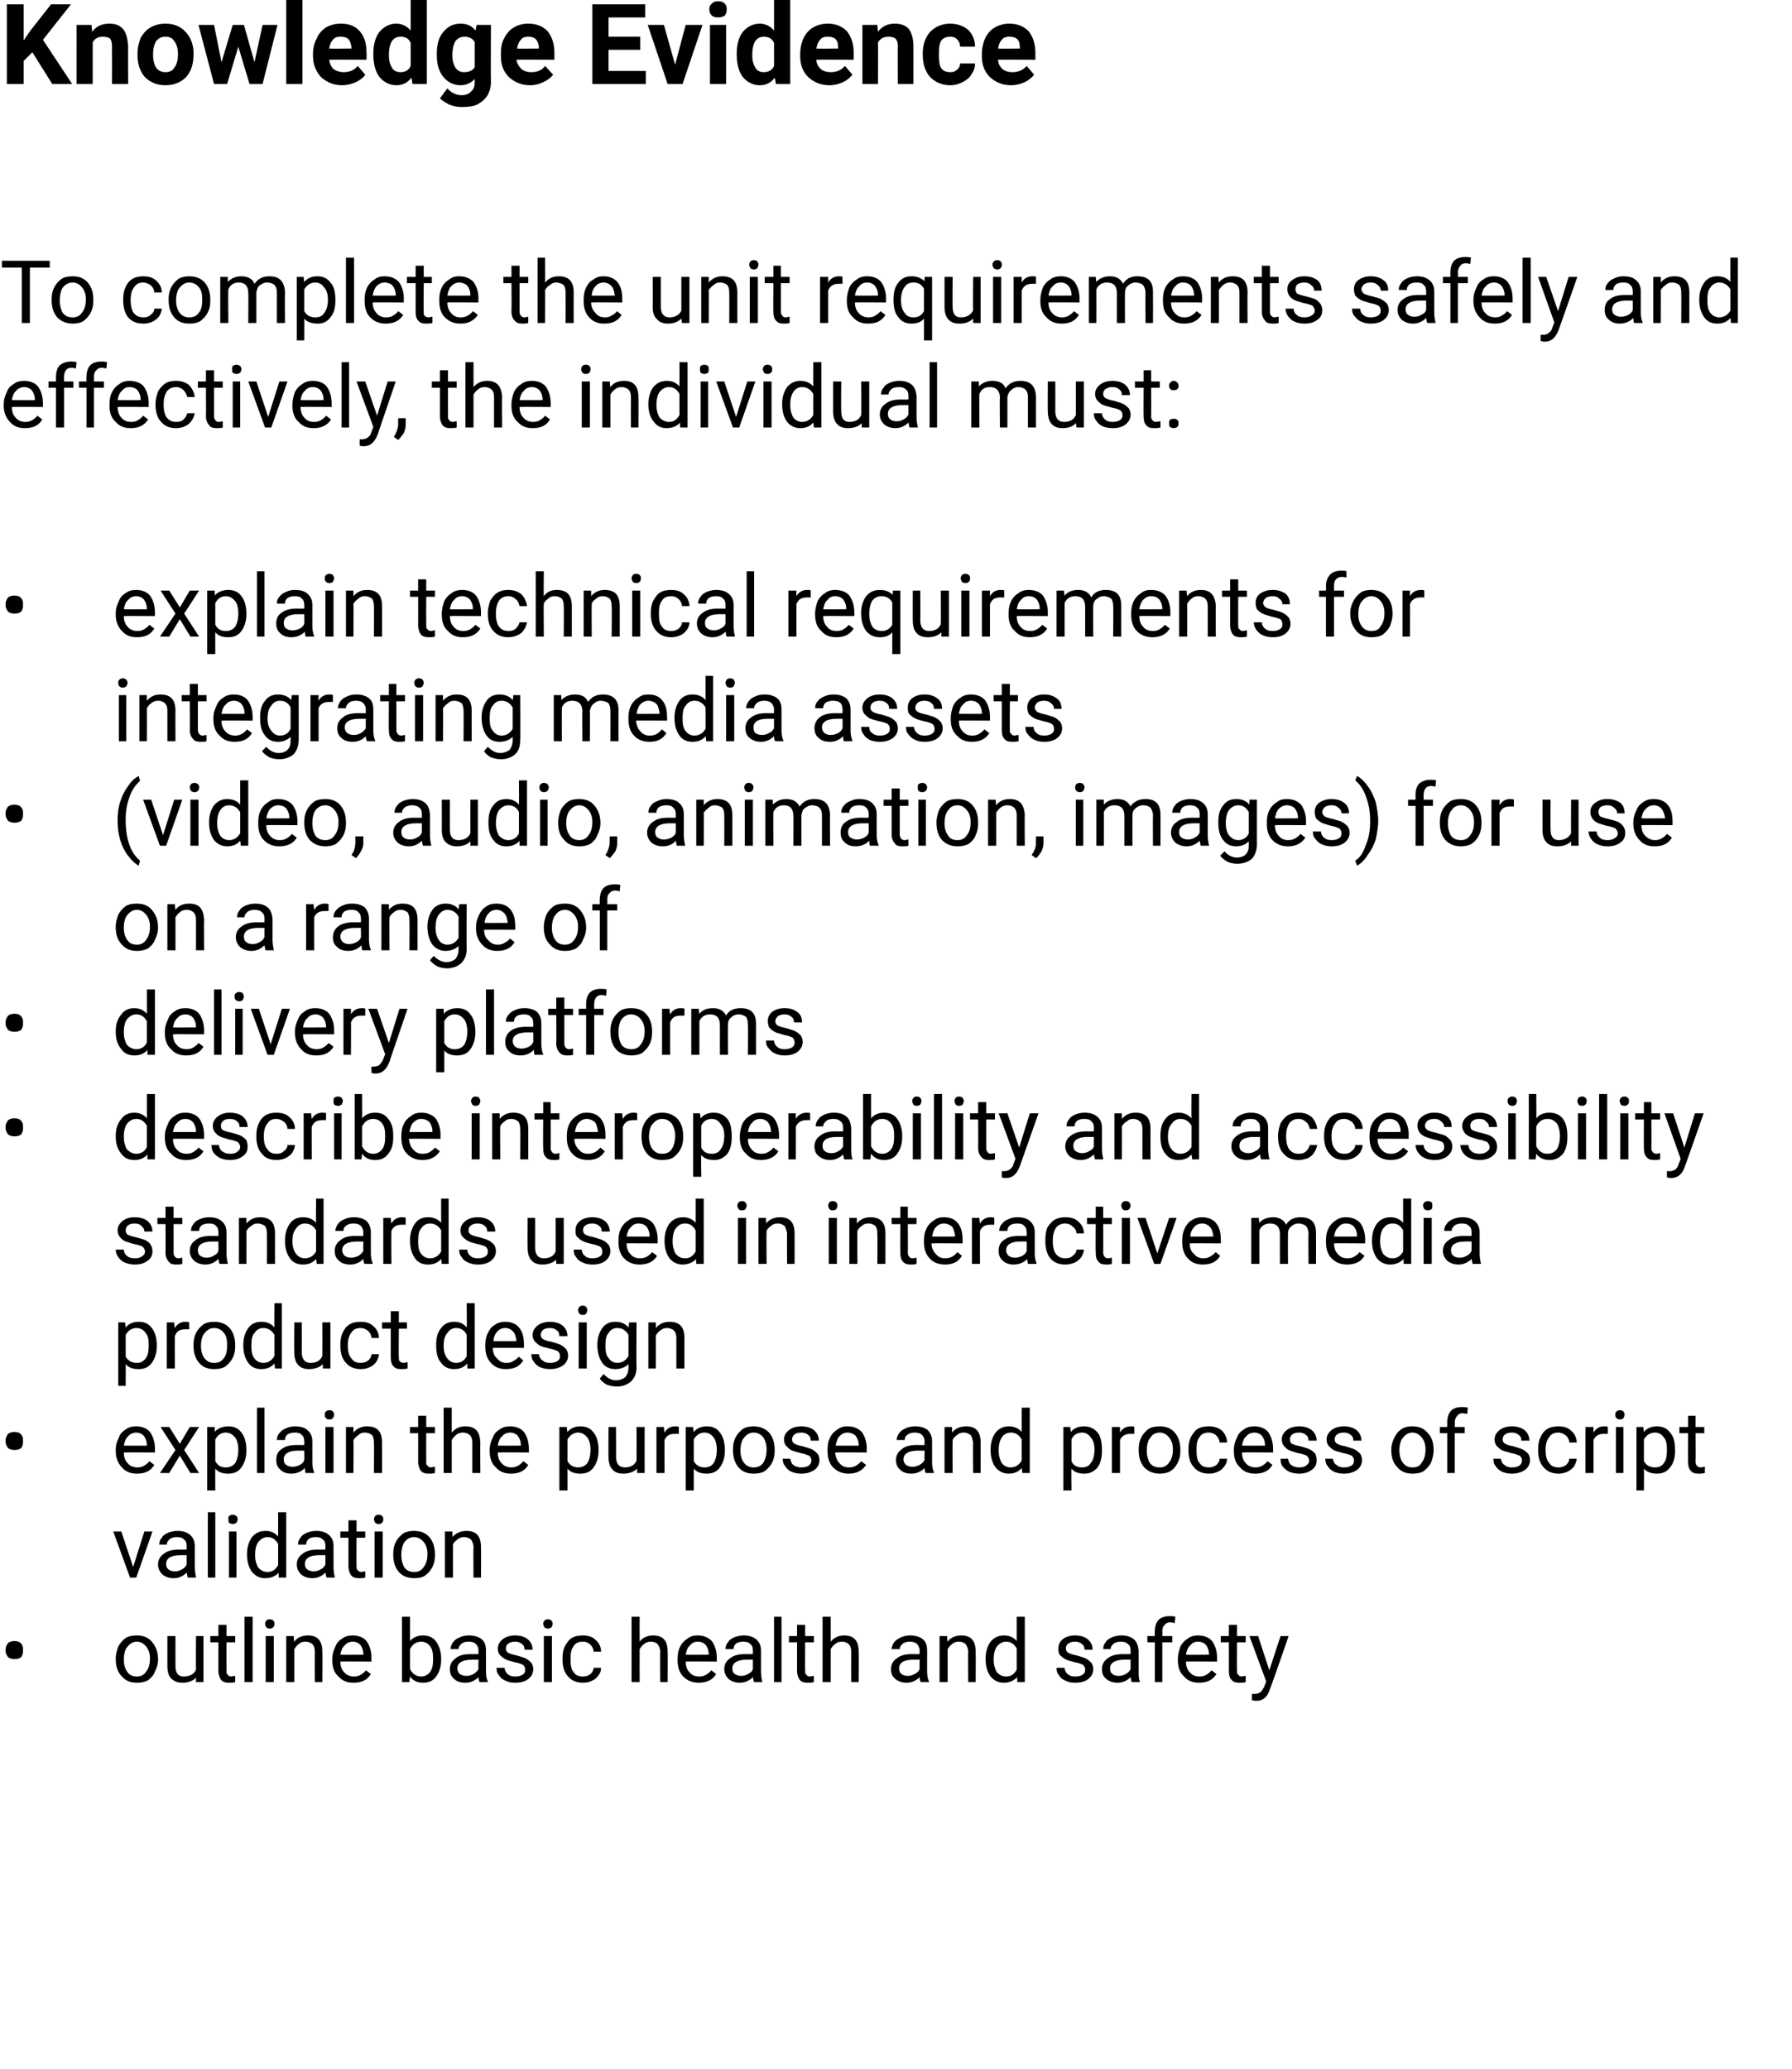
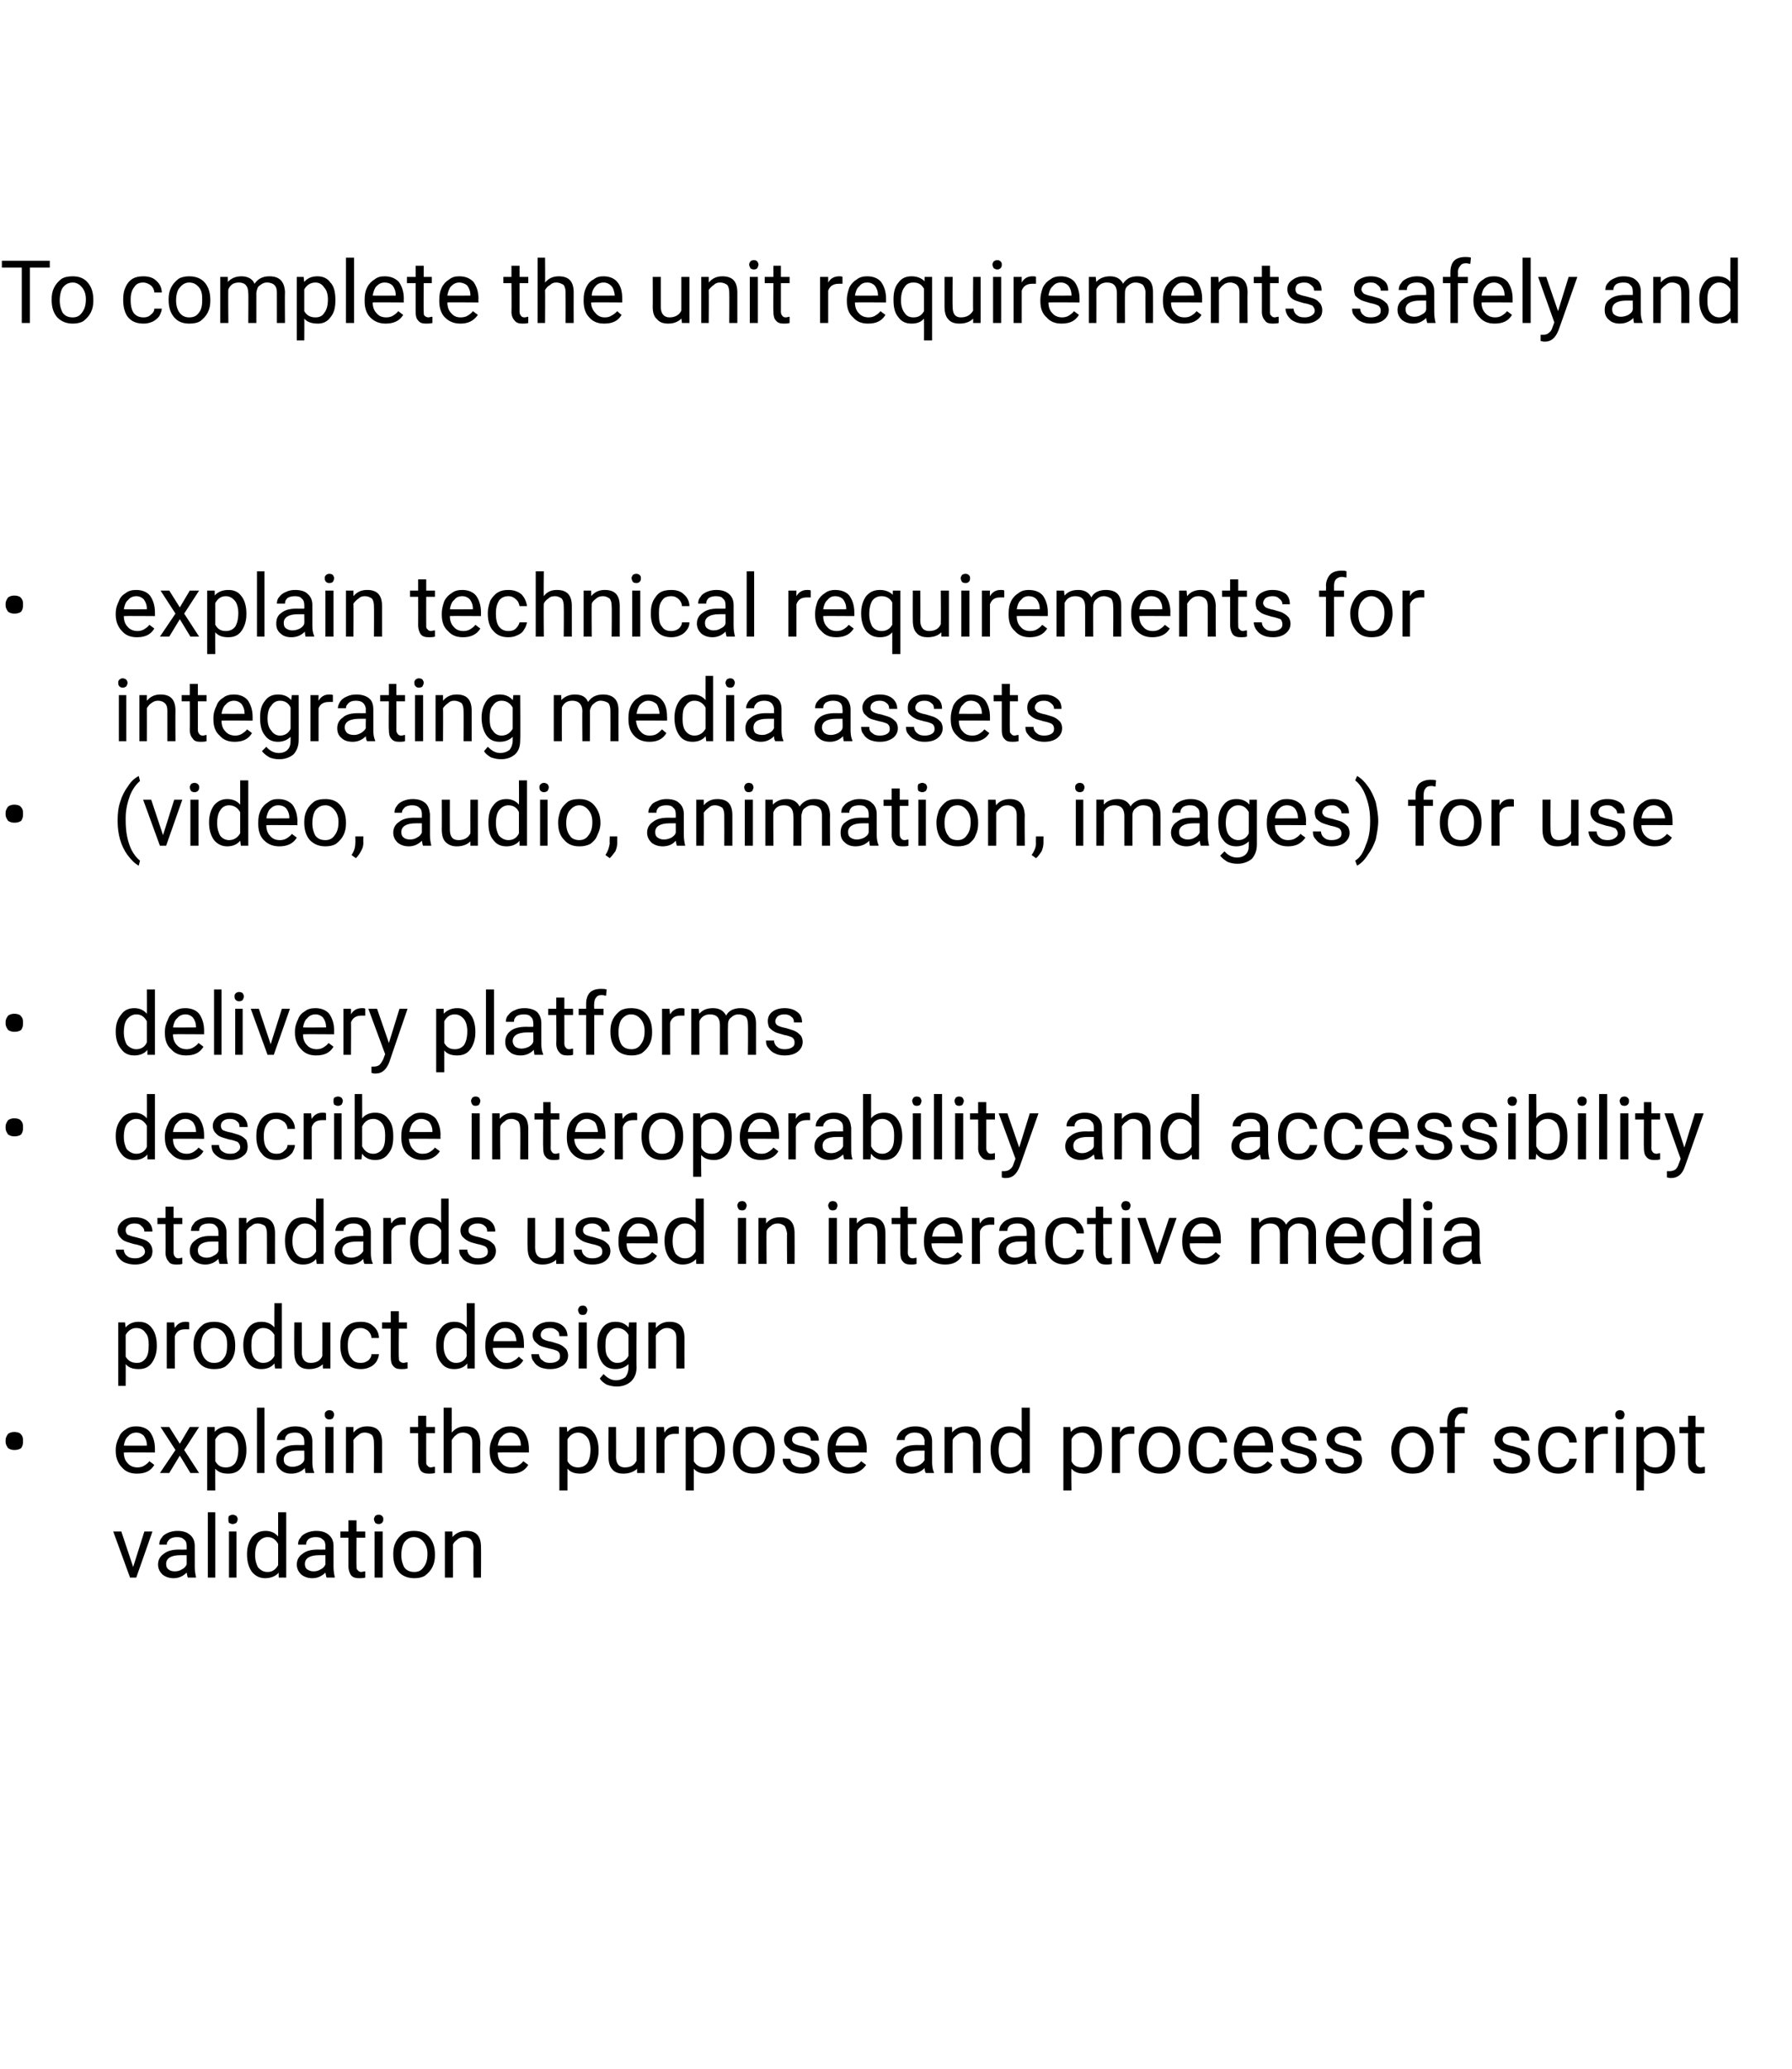
<svg xmlns="http://www.w3.org/2000/svg" version="1.1" width="288px" height="332.5px" viewBox="0 0 288 332.5">
  <desc>Knowledge Evidence To complete the unit requirements safely and effectively, the individual must: explain technical r</desc>
  <defs />
  <g id="Polygon48572">
-     <path d="m.9 265c0-.4.2-.7.4-1c.3-.2.6-.3 1-.3c.4 0 .8.1 1 .3c.3.3.4.6.4 1v.3c0 .4-.1.7-.3 1c-.3.2-.6.3-1.1.3c-.4 0-.7-.1-1-.3c-.2-.3-.4-.6-.4-1v-.3zm17.7 1.5c0-.7.2-1.3.4-1.9c.3-.6.7-1 1.2-1.4c.5-.3 1.1-.4 1.8-.4c1 0 1.8.3 2.4 1c.6.7 1 1.6 1 2.8v.1c0 .7-.2 1.3-.5 1.9c-.2.6-.6 1-1.1 1.4c-.6.3-1.1.4-1.8.4c-1 0-1.8-.3-2.4-1c-.7-.7-1-1.6-1-2.8v-.1zm1.3.2c0 .8.2 1.5.6 2c.3.5.9.7 1.5.7c.6 0 1.1-.2 1.5-.8c.4-.5.6-1.2.6-2.1c0-.8-.2-1.4-.6-1.9c-.4-.5-.9-.8-1.5-.8c-.6 0-1.1.3-1.5.8c-.4.4-.6 1.2-.6 2.1zm11.6 2.9c-.5.5-1.2.8-2.2.8c-.7 0-1.3-.2-1.8-.7c-.4-.4-.6-1.1-.6-2v-4.8h1.3s-.02 4.78 0 4.8c0 1.1.4 1.7 1.3 1.7c1 0 1.7-.4 2-1.1c-.03-.02 0-5.4 0-5.4h1.2v7.4h-1.2v-.7zm4.9-8.5v1.8h1.4v1h-1.4s-.02 4.57 0 4.6c0 .3 0 .5.2.6c.1.2.3.3.6.3c.1 0 .3-.1.6-.1v1c-.3.1-.7.1-1 .1c-.5 0-1-.1-1.3-.5c-.2-.3-.4-.8-.4-1.4v-4.6h-1.3v-1h1.3v-1.8h1.3zm4.2 9.2h-1.3v-10.5h1.3v10.5zm3.4 0h-1.3v-7.4h1.3v7.4zm-1.4-9.4c0-.2.1-.3.2-.5c.1-.1.3-.2.6-.2c.2 0 .4.1.5.2c.2.2.2.3.2.5c0 .2 0 .4-.2.6c-.1.1-.3.2-.5.2c-.3 0-.5-.1-.6-.2c-.1-.2-.2-.4-.2-.6zm4.6 2s.06.93.1.9c.5-.7 1.3-1 2.2-1c1.5 0 2.3.8 2.3 2.6c.04.01 0 4.9 0 4.9h-1.2s-.02-4.89 0-4.9c0-.5-.1-.9-.4-1.2c-.2-.2-.6-.4-1.1-.4c-.4 0-.8.1-1.1.4c-.3.2-.5.5-.7.8v5.3H46v-7.4h1.2zm12.4 6.1c-.6 1-1.5 1.4-2.8 1.4c-1 0-1.8-.3-2.4-1c-.7-.6-1-1.5-1-2.6v-.2c0-.8.2-1.4.5-2c.2-.6.6-1 1.1-1.3c.5-.4 1.1-.5 1.7-.5c.9 0 1.7.3 2.2.9c.5.7.8 1.6.8 2.7v.6s-5-.04-5 0c0 .7.2 1.3.6 1.7c.4.5 1 .7 1.6.7c.4 0 .8-.1 1.1-.3c.3-.2.6-.4.8-.7c.04.01.8.6.8.6c0 0 .01.01 0 0zm-2.9-5.2c-.5 0-1 .2-1.3.6c-.4.3-.6.9-.7 1.5c.04.03 3.7 0 3.7 0c0 0 .04-.07 0-.1c0-.6-.2-1.1-.5-1.5c-.3-.3-.7-.5-1.2-.5zm14.2 2.9c0 1.1-.3 2-.8 2.7c-.5.7-1.2 1-2.1 1c-.9 0-1.6-.3-2.1-1c-.04.05-.1.9-.1.9h-1.2v-10.5h1.3v3.9c.5-.6 1.2-.9 2.1-.9c.9 0 1.6.3 2.1 1c.5.7.8 1.6.8 2.8v.1zm-1.3-.2c0-.8-.1-1.5-.5-2c-.3-.4-.8-.7-1.4-.7c-.8 0-1.4.4-1.8 1.2v3.2c.4.8 1 1.2 1.8 1.2c.6 0 1.1-.3 1.4-.7c.4-.5.5-1.2.5-2.2zm7.5 3.8c-.1-.1-.2-.4-.2-.8c-.6.6-1.3.9-2.1.9c-.8 0-1.4-.2-1.8-.6c-.5-.4-.7-.9-.7-1.6c0-.7.3-1.3.9-1.7c.5-.5 1.4-.7 2.4-.7c.03.02 1.3 0 1.3 0c0 0-.04-.57 0-.6c0-.4-.2-.8-.4-1c-.3-.3-.7-.4-1.2-.4c-.5 0-.8.1-1.1.3c-.3.3-.5.5-.5.9h-1.3c0-.4.2-.8.4-1.1c.3-.4.6-.6 1.1-.8c.4-.2.9-.3 1.5-.3c.8 0 1.5.2 2 .6c.5.4.7 1 .7 1.8v3.4c0 .6.1 1.2.3 1.6c-.02-.01 0 .1 0 .1h-1.3zm-2.1-1c.4 0 .7-.1 1.1-.3c.3-.2.6-.4.8-.8c-.04.03 0-1.5 0-1.5h-1c-1.6 0-2.4.5-2.4 1.4c0 .4.2.7.4.9c.3.2.6.3 1.1.3zm9.4-1c0-.3-.1-.6-.4-.8c-.2-.1-.7-.3-1.3-.4c-.7-.2-1.2-.3-1.5-.5c-.4-.2-.7-.5-.9-.7c-.2-.3-.3-.6-.3-1c0-.6.3-1.1.8-1.5c.5-.4 1.2-.6 2-.6c.8 0 1.5.2 2 .6c.5.4.8 1 .8 1.7h-1.3c0-.4-.1-.7-.4-.9c-.3-.3-.7-.4-1.1-.4c-.5 0-.8.1-1.1.3c-.3.2-.4.5-.4.8c0 .3.1.5.4.7c.2.1.7.3 1.3.4c.6.2 1.1.3 1.5.5c.4.2.7.5.9.7c.2.3.3.7.3 1c0 .7-.3 1.2-.8 1.6c-.5.4-1.2.6-2.1.6c-.6 0-1.1-.1-1.5-.3c-.5-.2-.9-.5-1.1-.9c-.3-.3-.4-.7-.4-1.2h1.3c0 .4.2.8.5 1c.3.3.7.4 1.2.4c.5 0 .9-.1 1.2-.3c.3-.2.4-.4.4-.8zm4.3 2h-1.3v-7.4h1.3v7.4zm-1.4-9.4c0-.2.1-.3.2-.5c.1-.1.3-.2.6-.2c.2 0 .4.1.5.2c.2.2.2.3.2.5c0 .2 0 .4-.2.6c-.1.1-.3.2-.5.2c-.3 0-.5-.1-.6-.2c-.1-.2-.2-.4-.2-.6zm6.4 8.5c.4 0 .8-.1 1.2-.4c.3-.3.5-.6.5-1h1.2c0 .4-.1.8-.4 1.2c-.3.4-.6.7-1.1.9c-.4.2-.9.3-1.4.3c-1 0-1.8-.3-2.4-1c-.6-.6-.9-1.6-.9-2.7v-.2c0-.8.1-1.4.4-2c.3-.5.6-1 1.1-1.3c.5-.3 1.1-.4 1.8-.4c.8 0 1.5.2 2 .7c.6.5.9 1.2.9 1.9h-1.2c0-.4-.2-.8-.5-1.1c-.3-.3-.7-.5-1.2-.5c-.7 0-1.2.2-1.5.7c-.4.5-.5 1.1-.5 2v.2c0 .9.1 1.6.5 2c.3.5.8.7 1.5.7zm9.1-5.6c.5-.7 1.3-1 2.2-1c1.5 0 2.3.8 2.3 2.6c.03.01 0 4.9 0 4.9h-1.2s-.03-4.89 0-4.9c0-.5-.2-.9-.4-1.2c-.2-.2-.6-.4-1.1-.4c-.4 0-.8.1-1.1.4c-.3.2-.5.5-.7.8c-.02.03 0 5.3 0 5.3h-1.3v-10.5h1.3s-.02 4 0 4zm12.3 5.2c-.6 1-1.6 1.4-2.8 1.4c-1 0-1.8-.3-2.5-1c-.6-.6-.9-1.5-.9-2.6v-.2c0-.8.1-1.4.4-2c.3-.6.7-1 1.2-1.3c.5-.4 1-.5 1.6-.5c1 0 1.7.3 2.3.9c.5.7.8 1.6.8 2.7c-.02.04 0 .6 0 .6c0 0-5.03-.04-5 0c0 .7.2 1.3.6 1.7c.4.5.9.7 1.6.7c.4 0 .8-.1 1.1-.3c.3-.2.6-.4.8-.7l.8.6s-.02.01 0 0zm-3-5.2c-.5 0-.9.2-1.2.6c-.4.3-.6.9-.7 1.5c.01.03 3.7 0 3.7 0c0 0 .02-.07 0-.1c0-.6-.2-1.1-.5-1.5c-.3-.3-.7-.5-1.3-.5zm9.1 6.5c-.1-.1-.1-.4-.2-.8c-.6.6-1.3.9-2.1.9c-.7 0-1.3-.2-1.8-.6c-.4-.4-.7-.9-.7-1.6c0-.7.3-1.3.9-1.7c.6-.5 1.4-.7 2.5-.7c-.02.02 1.2 0 1.2 0v-.6c0-.4-.1-.8-.4-1c-.3-.3-.6-.4-1.2-.4c-.4 0-.8.1-1.1.3c-.3.3-.4.5-.4.9h-1.3c0-.4.1-.8.4-1.1c.2-.4.6-.6 1-.8c.5-.2 1-.3 1.5-.3c.9 0 1.5.2 2 .6c.5.4.8 1 .8 1.8v3.4c0 .6.1 1.2.2 1.6c.04-.01 0 .1 0 .1h-1.3zm-2.1-1c.4 0 .8-.1 1.1-.3c.4-.2.7-.4.8-.8v-1.5h-1c-1.5 0-2.3.5-2.3 1.4c0 .4.1.7.4.9c.3.2.6.3 1 .3zm6.5 1h-1.2v-10.5h1.2v10.5zm3.8-9.2v1.8h1.4v1h-1.4s-.03 4.57 0 4.6c0 .3 0 .5.2.6c.1.2.3.3.6.3c.1 0 .3-.1.6-.1v1c-.3.1-.7.1-1 .1c-.5 0-1-.1-1.3-.5c-.2-.3-.4-.8-.4-1.4v-4.6h-1.3v-1h1.3v-1.8h1.3zm4.1 2.7c.6-.7 1.3-1 2.2-1c1.5 0 2.3.8 2.3 2.6c.05.01 0 4.9 0 4.9h-1.2s-.02-4.89 0-4.9c0-.5-.1-.9-.4-1.2c-.2-.2-.6-.4-1.1-.4c-.4 0-.8.1-1.1.4c-.3.2-.5.5-.7.8v5.3h-1.3v-10.5h1.3v4zm14.5 6.5c-.1-.1-.2-.4-.2-.8c-.6.6-1.3.9-2.1.9c-.7 0-1.3-.2-1.8-.6c-.5-.4-.7-.9-.7-1.6c0-.7.3-1.3.9-1.7c.6-.5 1.4-.7 2.4-.7c.04.02 1.3 0 1.3 0c0 0-.03-.57 0-.6c0-.4-.2-.8-.4-1c-.3-.3-.7-.4-1.2-.4c-.4 0-.8.1-1.1.3c-.3.3-.5.5-.5.9h-1.3c0-.4.2-.8.4-1.1c.3-.4.7-.6 1.1-.8c.5-.2.9-.3 1.5-.3c.8 0 1.5.2 2 .6c.5.4.7 1 .7 1.8v3.4c0 .6.1 1.2.3 1.6v.1H148zm-2.1-1c.4 0 .7-.1 1.1-.3c.4-.2.6-.4.8-.8c-.03.03 0-1.5 0-1.5h-1c-1.6 0-2.3.5-2.3 1.4c0 .4.1.7.4.9c.2.2.6.3 1 .3zm6.3-6.4s.06.93.1.9c.5-.7 1.3-1 2.2-1c1.5 0 2.3.8 2.3 2.6c.04.01 0 4.9 0 4.9h-1.2s-.03-4.89 0-4.9c0-.5-.2-.9-.4-1.2c-.2-.2-.6-.4-1.1-.4c-.4 0-.8.1-1.1.4c-.3.2-.5.5-.7.8v5.3H151v-7.4h1.2zm6.2 3.6c0-1.1.3-2 .8-2.7c.6-.7 1.3-1 2.2-1c.8 0 1.5.3 2 .9v-3.9h1.3v10.5h-1.2s-.04-.79 0-.8c-.6.6-1.3.9-2.2.9c-.8 0-1.5-.3-2.1-1c-.5-.7-.8-1.6-.8-2.8v-.1zm1.3.2c0 .8.2 1.5.5 2c.4.4.8.7 1.5.7c.8 0 1.3-.4 1.7-1.1v-3.4c-.4-.7-.9-1.1-1.7-1.1c-.6 0-1.1.3-1.5.8c-.3.4-.5 1.1-.5 2.1zm14.7 1.6c0-.3-.1-.6-.4-.8c-.2-.1-.7-.3-1.3-.4c-.7-.2-1.2-.3-1.5-.5c-.4-.2-.7-.5-.9-.7c-.2-.3-.2-.6-.2-1c0-.6.2-1.1.7-1.5c.5-.4 1.2-.6 2-.6c.8 0 1.5.2 2 .6c.5.4.8 1 .8 1.7h-1.3c0-.4-.1-.7-.4-.9c-.3-.3-.7-.4-1.1-.4c-.5 0-.8.1-1.1.3c-.3.2-.4.5-.4.8c0 .3.1.5.4.7c.2.1.7.3 1.3.4c.6.2 1.1.3 1.5.5c.4.2.7.5.9.7c.2.3.3.7.3 1c0 .7-.3 1.2-.8 1.6c-.5.4-1.2.6-2.1.6c-.6 0-1.1-.1-1.5-.3c-.5-.2-.9-.5-1.1-.9c-.3-.3-.4-.7-.4-1.2h1.3c0 .4.2.8.5 1c.3.3.7.4 1.2.4c.5 0 .9-.1 1.2-.3c.3-.2.4-.4.4-.8zm7.5 2c-.1-.1-.1-.4-.2-.8c-.6.6-1.3.9-2.1.9c-.7 0-1.3-.2-1.8-.6c-.5-.4-.7-.9-.7-1.6c0-.7.3-1.3.9-1.7c.6-.5 1.4-.7 2.5-.7c-.04.02 1.2 0 1.2 0v-.6c0-.4-.1-.8-.4-1c-.3-.3-.7-.4-1.2-.4c-.4 0-.8.1-1.1.3c-.3.3-.5.5-.5.9h-1.2c0-.4.1-.8.4-1.1c.2-.4.6-.6 1-.8c.5-.2 1-.3 1.5-.3c.9 0 1.5.2 2 .6c.5.4.7 1 .8 1.8v3.4c0 .6 0 1.2.2 1.6c.02-.01 0 .1 0 .1h-1.3zm-2.1-1c.4 0 .8-.1 1.1-.3c.4-.2.6-.4.8-.8v-1.5h-1c-1.5 0-2.3.5-2.3 1.4c0 .4.1.7.4.9c.2.2.6.3 1 .3zm5.8 1v-6.4h-1.2v-1h1.2s-.04-.76 0-.8c0-.7.2-1.4.6-1.8c.4-.4 1-.6 1.8-.6c.3 0 .6 0 .9.1l-.1 1c-.2 0-.4-.1-.7-.1c-.4 0-.7.1-.9.4c-.3.2-.4.6-.4 1c.03.02 0 .8 0 .8h1.6v1h-1.6v6.4h-1.2zm9.9-1.3c-.6 1-1.6 1.4-2.8 1.4c-1 0-1.8-.3-2.4-1c-.7-.6-1-1.5-1-2.6v-.2c0-.8.2-1.4.4-2c.3-.6.7-1 1.2-1.3c.5-.4 1.1-.5 1.6-.5c1 0 1.8.3 2.3.9c.5.7.8 1.6.8 2.7v.6s-5.02-.04-5 0c0 .7.2 1.3.6 1.7c.4.5.9.7 1.6.7c.4 0 .8-.1 1.1-.3c.3-.2.6-.4.8-.7l.8.6s0 .01 0 0zm-3-5.2c-.5 0-.9.2-1.2.6c-.4.3-.6.9-.7 1.5c.02.03 3.7 0 3.7 0c0 0 .03-.07 0-.1c0-.6-.2-1.1-.5-1.5c-.3-.3-.7-.5-1.3-.5zm6.3-2.7v1.8h1.4v1h-1.4s-.03 4.57 0 4.6c0 .3 0 .5.2.6c.1.2.3.3.6.3c.1 0 .3-.1.6-.1v1c-.3.1-.7.1-1 .1c-.6 0-1-.1-1.3-.5c-.3-.3-.4-.8-.4-1.4v-4.6h-1.3v-1h1.3v-1.8h1.3zm5.2 7.3l1.8-5.5h1.3s-2.95 8.54-3 8.5c-.4 1.3-1.1 1.9-2.1 1.9h-.3l-.5-.1v-1s.39-.02.4 0c.4 0 .7-.1 1-.3c.2-.2.4-.5.6-.9c-.02-.03.3-.8.3-.8l-2.7-7.3h1.4l1.8 5.5z" stroke="none" fill="#000" />
-   </g>
+     </g>
  <g id="Polygon48571">
    <path d="m21.4 251.8l1.8-5.7h1.3l-2.6 7.4h-1l-2.7-7.4h1.3l1.9 5.7zm8.8 1.7c-.1-.1-.1-.4-.2-.8c-.6.6-1.3.9-2.1.9c-.7 0-1.3-.2-1.8-.6c-.4-.4-.7-.9-.7-1.6c0-.7.3-1.3.9-1.7c.6-.5 1.4-.7 2.5-.7c-.03.02 1.2 0 1.2 0v-.6c0-.4-.1-.8-.4-1c-.3-.3-.6-.4-1.2-.4c-.4 0-.8.1-1.1.3c-.3.3-.5.5-.5.9h-1.2c0-.4.1-.8.4-1.1c.2-.4.6-.6 1-.8c.5-.2 1-.3 1.5-.3c.9 0 1.5.2 2 .6c.5.4.8 1 .8 1.8v3.4c0 .6.1 1.2.2 1.6c.03-.01 0 .1 0 .1h-1.3zm-2.1-1c.4 0 .8-.1 1.1-.3c.4-.2.6-.4.8-.8v-1.5h-1c-1.5 0-2.3.5-2.3 1.4c0 .4.1.7.4.9c.2.2.6.3 1 .3zm6.5 1h-1.2V243h1.2v10.5zm3.4 0h-1.2v-7.4h1.2v7.4zm-1.3-9.4c0-.2 0-.3.1-.5c.2-.1.4-.2.6-.2c.2 0 .4.1.6.2c.1.2.2.3.2.5c0 .2-.1.4-.2.6c-.2.1-.4.2-.6.2c-.2 0-.4-.1-.6-.2c-.1-.2-.1-.4-.1-.6zm3 5.6c0-1.1.3-2 .8-2.7c.6-.7 1.3-1 2.2-1c.8 0 1.5.3 2 .9V243h1.3v10.5h-1.2s-.04-.79 0-.8c-.5.6-1.3.9-2.2.9c-.8 0-1.5-.3-2.1-1c-.5-.7-.8-1.6-.8-2.8v-.1zm1.3.2c0 .8.2 1.5.5 2c.4.4.8.7 1.5.7c.8 0 1.3-.4 1.7-1.1v-3.4c-.4-.7-.9-1.1-1.7-1.1c-.6 0-1.1.3-1.5.8c-.3.4-.5 1.1-.5 2.1zm11.5 3.6c-.1-.1-.1-.4-.2-.8c-.6.6-1.3.9-2.1.9c-.7 0-1.3-.2-1.8-.6c-.4-.4-.7-.9-.7-1.6c0-.7.3-1.3.9-1.7c.6-.5 1.4-.7 2.5-.7c-.02.02 1.2 0 1.2 0v-.6c0-.4-.1-.8-.4-1c-.3-.3-.6-.4-1.2-.4c-.4 0-.8.1-1.1.3c-.3.3-.4.5-.4.9h-1.3c0-.4.1-.8.4-1.1c.2-.4.6-.6 1-.8c.5-.2 1-.3 1.5-.3c.9 0 1.5.2 2 .6c.5.4.8 1 .8 1.8v3.4c0 .6.1 1.2.2 1.6c.03-.01 0 .1 0 .1h-1.3zm-2.1-1c.4 0 .8-.1 1.1-.3c.4-.2.6-.4.8-.8v-1.5h-1c-1.5 0-2.3.5-2.3 1.4c0 .4.1.7.4.9c.3.2.6.3 1 .3zm6.9-8.2v1.8h1.4v1h-1.4s-.03 4.57 0 4.6c0 .3 0 .5.2.6c.1.2.3.3.6.3c.1 0 .3-.1.6-.1v1c-.3.1-.7.1-1 .1c-.5 0-1-.1-1.3-.5c-.2-.3-.4-.8-.4-1.4v-4.6h-1.3v-1h1.3v-1.8h1.3zm4.2 9.2h-1.3v-7.4h1.3v7.4zm-1.4-9.4c0-.2.1-.3.2-.5c.1-.1.3-.2.6-.2c.2 0 .4.1.5.2c.2.2.2.3.2.5c0 .2 0 .4-.2.6c-.1.1-.3.2-.5.2c-.3 0-.5-.1-.6-.2c-.1-.2-.2-.4-.2-.6zm3.1 5.6c0-.7.1-1.3.4-1.9c.3-.6.7-1 1.2-1.4c.5-.3 1.1-.4 1.7-.4c1.1 0 1.9.3 2.5 1c.6.7.9 1.6.9 2.8v.1c0 .7-.1 1.3-.4 1.9c-.3.6-.7 1-1.2 1.4c-.5.3-1.1.4-1.7.4c-1 0-1.9-.3-2.5-1c-.6-.7-.9-1.6-.9-2.8v-.1zm1.3.2c0 .8.2 1.5.5 2c.4.5.9.7 1.6.7c.6 0 1.1-.2 1.5-.8c.4-.5.6-1.2.6-2.1c0-.8-.2-1.4-.6-1.9c-.4-.5-.9-.8-1.6-.8c-.6 0-1.1.3-1.5.8c-.3.4-.5 1.2-.5 2.1zm8.2-3.8s.05.93 0 .9c.6-.7 1.4-1 2.3-1c1.5 0 2.3.8 2.3 2.6c.03.01 0 4.9 0 4.9h-1.2s-.04-4.89 0-4.9c0-.5-.2-.9-.4-1.2c-.2-.2-.6-.4-1.1-.4c-.4 0-.8.1-1.1.4c-.3.2-.6.5-.7.8c-.02.03 0 5.3 0 5.3h-1.3v-7.4h1.2z" stroke="none" fill="#000" />
  </g>
  <g id="Polygon48570">
    <path d="m.9 231.4c0-.4.2-.7.4-1c.3-.2.6-.3 1-.3c.4 0 .8.1 1 .3c.3.3.4.6.4 1v.3c0 .4-.1.7-.3 1c-.3.2-.6.3-1.1.3c-.4 0-.7-.1-1-.3c-.2-.3-.4-.6-.4-1v-.3zm23.9 4c-.6 1-1.5 1.4-2.8 1.4c-1 0-1.8-.3-2.4-1c-.6-.6-1-1.5-1-2.6v-.2c0-.8.2-1.4.5-2c.2-.6.6-1 1.1-1.3c.5-.4 1.1-.5 1.7-.5c.9 0 1.7.3 2.2.9c.5.7.8 1.6.8 2.7v.6s-5-.04-5 0c0 .7.2 1.3.6 1.7c.4.5 1 .7 1.6.7c.4 0 .8-.1 1.1-.3c.3-.2.6-.4.8-.7c.04.01.8.6.8.6c0 0 .02.01 0 0zm-2.9-5.2c-.5 0-1 .2-1.3.6c-.4.3-.6.9-.7 1.5c.04.02 3.7 0 3.7 0c0 0 .05-.07 0-.1c0-.6-.2-1.1-.5-1.5c-.3-.3-.7-.5-1.2-.5zm7 1.8l1.6-2.7h1.5l-2.4 3.7l2.4 3.7h-1.4l-1.7-2.8l-1.7 2.8h-1.5l2.5-3.7l-2.4-3.7h1.4l1.7 2.7zm10.7 1.1c0 1.1-.3 2-.8 2.7c-.5.7-1.2 1-2.1 1c-.9 0-1.6-.2-2.1-.8c-.02-.02 0 3.5 0 3.5h-1.3v-10.2h1.2s.03.82 0 .8c.5-.6 1.3-.9 2.2-.9c.9 0 1.6.3 2.1 1c.5.6.8 1.6.8 2.8v.1zm-1.3-.2c0-.8-.2-1.5-.5-1.9c-.4-.5-.9-.8-1.5-.8c-.8 0-1.3.4-1.7 1.1v3.5c.4.7.9 1 1.7 1c.6 0 1.1-.2 1.5-.7c.3-.5.5-1.2.5-2.2zm4.2 3.8h-1.2v-10.5h1.2v10.5zm6.6 0c0-.1-.1-.4-.1-.8c-.6.6-1.3.9-2.2.9c-.7 0-1.3-.2-1.7-.6c-.5-.4-.7-.9-.7-1.6c0-.7.2-1.3.8-1.7c.6-.5 1.4-.7 2.5-.7c0 .02 1.2 0 1.2 0c0 0 .03-.57 0-.6c0-.4-.1-.8-.4-1c-.2-.3-.6-.4-1.1-.4c-.5 0-.9.1-1.2.3c-.3.3-.4.5-.4.9h-1.3c0-.4.1-.8.4-1.1c.3-.4.6-.6 1.1-.8c.4-.2.9-.3 1.4-.3c.9 0 1.6.2 2 .6c.5.4.8 1 .8 1.8v3.4c0 .6.1 1.2.3 1.6c-.04-.01 0 .1 0 .1h-1.4zm-2.1-1c.4 0 .8-.1 1.2-.3c.3-.2.6-.4.7-.8c.03.03 0-1.5 0-1.5h-1c-1.5 0-2.3.5-2.3 1.4c0 .4.1.7.4.9c.3.2.6.3 1 .3zm6.6 1h-1.3v-7.4h1.3v7.4zm-1.4-9.4c0-.2 0-.3.2-.5c.1-.1.3-.2.5-.2c.3 0 .5.1.6.2c.1.2.2.3.2.5c0 .2-.1.4-.2.6c-.1.1-.3.2-.6.2c-.2 0-.4-.1-.5-.2c-.2-.2-.2-.4-.2-.6zm4.6 2s.01.93 0 .9c.6-.7 1.3-1 2.2-1c1.6 0 2.4.8 2.4 2.6v4.9h-1.3s.03-4.89 0-4.9c0-.5-.1-.9-.3-1.2c-.3-.2-.6-.4-1.2-.4c-.4 0-.7.1-1 .4c-.3.2-.6.5-.8.8c.04.03 0 5.3 0 5.3h-1.2v-7.4h1.2zm11.7-1.8v1.8h1.4v1h-1.4s-.02 4.57 0 4.6c0 .3 0 .5.2.6c.1.2.3.3.6.3c.1 0 .3-.1.6-.1v1c-.3.1-.7.1-1 .1c-.5 0-1-.1-1.3-.5c-.2-.3-.4-.8-.4-1.4c.02-.03 0-4.6 0-4.6h-1.3v-1h1.3v-1.8h1.3zm4.1 2.7c.6-.7 1.3-1 2.2-1c1.6 0 2.3.8 2.4 2.6c-.04.01 0 4.9 0 4.9h-1.3v-4.9c0-.5-.1-.9-.4-1.2c-.2-.2-.6-.4-1.1-.4c-.4 0-.8.1-1.1.4c-.3.2-.5.5-.7.8v5.3h-1.3v-10.5h1.3v4zm12.3 5.2c-.6 1-1.5 1.4-2.8 1.4c-1 0-1.8-.3-2.4-1c-.7-.6-1-1.5-1-2.6v-.2c0-.8.2-1.4.5-2c.2-.6.6-1 1.1-1.3c.5-.4 1.1-.5 1.7-.5c.9 0 1.7.3 2.2.9c.5.7.8 1.6.8 2.7v.6s-5-.04-5 0c0 .7.2 1.3.6 1.7c.4.5 1 .7 1.6.7c.4 0 .8-.1 1.1-.3c.3-.2.6-.4.8-.7c.04.01.8.6.8.6c0 0 .01.01 0 0zm-2.9-5.2c-.5 0-1 .2-1.3.6c-.4.3-.6.9-.7 1.5c.04.02 3.7 0 3.7 0c0 0 .04-.07 0-.1c0-.6-.2-1.1-.5-1.5c-.3-.3-.7-.5-1.2-.5zm14.2 2.9c0 1.1-.3 2-.8 2.7c-.5.7-1.2 1-2.1 1c-.9 0-1.6-.2-2.1-.8v3.5h-1.3v-10.2h1.2s.05.82.1.8c.5-.6 1.2-.9 2.1-.9c.9 0 1.6.3 2.1 1c.5.6.8 1.6.8 2.8v.1zm-1.3-.2c0-.8-.2-1.5-.5-1.9c-.4-.5-.9-.8-1.5-.8c-.7 0-1.3.4-1.7 1.1v3.5c.4.7 1 1 1.7 1c.6 0 1.1-.2 1.5-.7c.3-.5.5-1.2.5-2.2zm7.5 3.1c-.5.5-1.3.8-2.2.8c-.8 0-1.4-.2-1.8-.7c-.4-.4-.6-1.1-.6-2c-.04.02 0-4.8 0-4.8h1.2s.03 4.78 0 4.8c0 1.1.5 1.7 1.4 1.7c1 0 1.6-.4 1.9-1.1c.02-.02 0-5.4 0-5.4h1.3v7.4h-1.2s-.04-.73 0-.7zm6.7-5.6h-.6c-.9 0-1.4.3-1.7 1c-.03.05 0 5.3 0 5.3h-1.3v-7.4h1.2s.06.86.1.9c.4-.7 1-1 1.7-1c.3 0 .5 0 .6.1v1.1zm7.4 2.7c0 1.1-.3 2-.8 2.7c-.5.7-1.2 1-2.1 1c-.9 0-1.6-.2-2.1-.8v3.5h-1.3v-10.2h1.2s.06.82.1.8c.5-.6 1.2-.9 2.1-.9c.9 0 1.6.3 2.1 1c.5.6.8 1.6.8 2.8v.1zm-1.3-.2c0-.8-.2-1.5-.5-1.9c-.4-.5-.8-.8-1.5-.8c-.7 0-1.3.4-1.7 1.1v3.5c.4.7 1 1 1.7 1c.7 0 1.1-.2 1.5-.7c.3-.5.5-1.2.5-2.2zm2.6 0c0-.7.1-1.3.4-1.9c.3-.6.7-1 1.2-1.4c.5-.3 1.1-.4 1.7-.4c1 0 1.8.3 2.5 1c.6.7.9 1.6.9 2.8v.1c0 .7-.1 1.3-.4 1.9c-.3.6-.7 1-1.2 1.4c-.5.3-1.1.4-1.8.4c-1 0-1.8-.3-2.4-1c-.6-.7-.9-1.6-.9-2.8v-.1zm1.2.2c0 .8.2 1.5.6 2c.4.5.9.7 1.5.7c.7 0 1.2-.2 1.6-.8c.3-.5.5-1.2.5-2.1c0-.8-.2-1.4-.5-1.9c-.4-.5-.9-.8-1.6-.8c-.6 0-1.1.3-1.5.8c-.4.4-.6 1.2-.6 2.1zm11.4 1.6c0-.3-.1-.6-.4-.8c-.3-.1-.7-.3-1.3-.4c-.7-.2-1.2-.3-1.6-.5c-.3-.2-.6-.5-.8-.7c-.2-.3-.3-.6-.3-1c0-.6.3-1.1.8-1.5c.5-.4 1.2-.6 2-.6c.8 0 1.5.2 2 .6c.5.4.8 1 .8 1.7h-1.3c0-.4-.1-.7-.4-.9c-.3-.3-.7-.4-1.1-.4c-.5 0-.9.1-1.1.3c-.3.2-.4.5-.4.8c0 .3.1.5.4.7c.2.1.6.3 1.3.4c.6.2 1.1.3 1.5.5c.4.2.7.5.9.7c.2.3.3.7.3 1c0 .7-.3 1.2-.8 1.6c-.6.4-1.3.6-2.1.6c-.6 0-1.1-.1-1.6-.3c-.4-.2-.8-.5-1-.9c-.3-.3-.4-.7-.4-1.2h1.2c.1.4.2.8.5 1c.4.3.8.4 1.3.4c.5 0 .9-.1 1.2-.3c.2-.2.4-.4.4-.8zm8.8.7c-.7 1-1.6 1.4-2.8 1.4c-1 0-1.8-.3-2.5-1c-.6-.6-.9-1.5-.9-2.6v-.2c0-.8.1-1.4.4-2c.3-.6.7-1 1.2-1.3c.5-.4 1-.5 1.6-.5c1 0 1.7.3 2.3.9c.5.7.8 1.6.8 2.7c-.04.04 0 .6 0 .6c0 0-5.05-.04-5.1 0c.1.7.3 1.3.7 1.7c.4.5.9.7 1.5.7c.5 0 .9-.1 1.2-.3c.3-.2.6-.4.8-.7c-.01.01.8.6.8.6c0 0-.04.01 0 0zm-3-5.2c-.5 0-.9.2-1.3.6c-.3.3-.5.9-.6 1.5c-.01.02 3.7 0 3.7 0v-.1c0-.6-.2-1.1-.5-1.5c-.3-.3-.8-.5-1.3-.5zm12.6 6.5c-.1-.1-.2-.4-.2-.8c-.6.6-1.3.9-2.1.9c-.8 0-1.4-.2-1.8-.6c-.5-.4-.7-.9-.7-1.6c0-.7.3-1.3.9-1.7c.5-.5 1.4-.7 2.4-.7c.02.02 1.3 0 1.3 0c0 0-.05-.57 0-.6c0-.4-.2-.8-.4-1c-.3-.3-.7-.4-1.2-.4c-.5 0-.8.1-1.1.3c-.4.3-.5.5-.5.9h-1.3c0-.4.2-.8.4-1.1c.3-.4.6-.6 1.1-.8c.4-.2.9-.3 1.5-.3c.8 0 1.5.2 2 .6c.4.4.7 1 .7 1.8v3.4c0 .6.1 1.2.3 1.6c-.02-.01 0 .1 0 .1h-1.3zm-2.1-1c.3 0 .7-.1 1.1-.3c.3-.2.6-.4.8-.8c-.05.03 0-1.5 0-1.5h-1c-1.6 0-2.4.5-2.4 1.4c0 .4.2.7.4.9c.3.2.6.3 1.1.3zm6.3-6.4s.04.93 0 .9c.6-.7 1.3-1 2.3-1c1.5 0 2.3.8 2.3 2.6c.02.01 0 4.9 0 4.9h-1.2s-.05-4.89 0-4.9c-.1-.5-.2-.9-.4-1.2c-.3-.2-.6-.4-1.1-.4c-.4 0-.8.1-1.1.4c-.3.2-.6.5-.7.8c-.04.03 0 5.3 0 5.3h-1.3v-7.4h1.2zm6.2 3.6c0-1.1.3-2 .8-2.7c.6-.7 1.3-1 2.1-1c.9 0 1.6.3 2.1.9v-3.9h1.3v10.5h-1.2s-.07-.79-.1-.8c-.5.6-1.2.9-2.1.9c-.8 0-1.5-.3-2.1-1c-.5-.7-.8-1.6-.8-2.8v-.1zm1.3.2c0 .8.2 1.5.5 2c.3.4.8.7 1.4.7c.8 0 1.4-.4 1.8-1.1v-3.4c-.4-.7-1-1.1-1.7-1.1c-.7 0-1.2.3-1.5.8c-.3.4-.5 1.1-.5 2.1zm16.6 0c0 1.1-.2 2-.7 2.7c-.6.7-1.3 1-2.1 1c-.9 0-1.6-.2-2.1-.8c-.05-.02 0 3.5 0 3.5h-1.3v-10.2h1.1l.1.8c.5-.6 1.2-.9 2.1-.9c.9 0 1.6.3 2.2 1c.5.6.7 1.6.7 2.8v.1zm-1.2-.2c0-.8-.2-1.5-.6-1.9c-.3-.5-.8-.8-1.4-.8c-.8 0-1.4.4-1.7 1.1v3.5c.3.7.9 1 1.7 1c.6 0 1.1-.2 1.4-.7c.4-.5.6-1.2.6-2.2zm6.4-2.5h-.6c-.8 0-1.4.3-1.7 1v5.3h-1.3v-7.4h1.3s-.01.86 0 .9c.4-.7 1-1 1.8-1c.2 0 .4 0 .5.1v1.1zm.7 2.5c0-.7.1-1.3.4-1.9c.3-.6.7-1 1.2-1.4c.5-.3 1.1-.4 1.8-.4c1 0 1.8.3 2.4 1c.6.7.9 1.6.9 2.8v.1c0 .7-.1 1.3-.4 1.9c-.3.6-.6 1-1.2 1.4c-.5.3-1.1.4-1.7.4c-1 0-1.8-.3-2.5-1c-.6-.7-.9-1.6-.9-2.8v-.1zm1.3.2c0 .8.2 1.5.5 2c.4.5.9.7 1.6.7c.6 0 1.1-.2 1.5-.8c.4-.5.6-1.2.6-2.1c0-.8-.2-1.4-.6-1.9c-.4-.5-.9-.8-1.5-.8c-.7 0-1.2.3-1.5.8c-.4.4-.6 1.2-.6 2.1zm10 2.7c.4 0 .8-.1 1.2-.4c.3-.3.5-.6.5-1h1.2c0 .4-.1.8-.4 1.2c-.3.4-.6.7-1.1.9c-.4.2-.9.3-1.4.3c-1 0-1.8-.3-2.4-1c-.6-.6-.9-1.6-.9-2.7v-.2c0-.8.1-1.4.4-2c.3-.5.6-1 1.1-1.3c.5-.3 1.1-.4 1.8-.4c.8 0 1.5.2 2.1.7c.5.5.8 1.2.8 1.9H196c0-.4-.2-.8-.5-1.1c-.3-.3-.7-.5-1.2-.5c-.7 0-1.2.2-1.5.7c-.4.5-.5 1.1-.5 2v.2c0 .9.1 1.6.5 2c.3.5.8.7 1.5.7zm10.2-.4c-.6 1-1.5 1.4-2.8 1.4c-1 0-1.8-.3-2.4-1c-.7-.6-1-1.5-1-2.6v-.2c0-.8.2-1.4.5-2c.2-.6.6-1 1.1-1.3c.5-.4 1.1-.5 1.7-.5c.9 0 1.7.3 2.2.9c.5.7.8 1.6.8 2.7v.6s-5-.04-5 0c0 .7.2 1.3.6 1.7c.4.5 1 .7 1.6.7c.4 0 .8-.1 1.1-.3c.3-.2.6-.4.8-.7c.04.01.8.6.8.6c0 0 .01.01 0 0zm-2.9-5.2c-.5 0-1 .2-1.3.6c-.4.3-.6.9-.7 1.5c.04.02 3.7 0 3.7 0c0 0 .04-.07 0-.1c0-.6-.2-1.1-.5-1.5c-.3-.3-.7-.5-1.2-.5zm8.8 4.5c0-.3-.2-.6-.4-.8c-.3-.1-.7-.3-1.4-.4c-.6-.2-1.1-.3-1.5-.5c-.4-.2-.6-.5-.8-.7c-.2-.3-.3-.6-.3-1c0-.6.3-1.1.8-1.5c.5-.4 1.2-.6 2-.6c.8 0 1.5.2 2 .6c.5.4.8 1 .8 1.7h-1.3c0-.4-.1-.7-.4-.9c-.3-.3-.7-.4-1.1-.4c-.5 0-.9.1-1.1.3c-.3.2-.4.5-.4.8c0 .3.1.5.3.7c.3.1.7.3 1.4.4c.6.2 1.1.3 1.5.5c.4.2.7.5.9.7c.1.3.2.7.2 1c0 .7-.2 1.2-.8 1.6c-.5.4-1.2.6-2 .6c-.6 0-1.1-.1-1.6-.3c-.4-.2-.8-.5-1.1-.9c-.2-.3-.3-.7-.3-1.2h1.2c.1.4.2.8.5 1c.4.3.8.4 1.3.4c.5 0 .9-.1 1.1-.3c.3-.2.5-.4.5-.8zm7.2 0c0-.3-.1-.6-.4-.8c-.2-.1-.7-.3-1.3-.4c-.7-.2-1.2-.3-1.6-.5c-.3-.2-.6-.5-.8-.7c-.2-.3-.3-.6-.3-1c0-.6.3-1.1.8-1.5c.5-.4 1.2-.6 2-.6c.8 0 1.5.2 2 .6c.5.4.8 1 .8 1.7h-1.3c0-.4-.1-.7-.4-.9c-.3-.3-.7-.4-1.1-.4c-.5 0-.9.1-1.1.3c-.3.2-.4.5-.4.8c0 .3.1.5.4.7c.2.1.6.3 1.3.4c.6.2 1.1.3 1.5.5c.4.2.7.5.9.7c.2.3.3.7.3 1c0 .7-.3 1.2-.8 1.6c-.6.4-1.2.6-2.1.6c-.6 0-1.1-.1-1.6-.3c-.4-.2-.8-.5-1-.9c-.3-.3-.4-.7-.4-1.2h1.2c.1.4.2.8.6 1c.3.3.7.4 1.2.4c.5 0 .9-.1 1.2-.3c.3-.2.4-.4.4-.8zm6-1.8c0-.7.2-1.3.5-1.9c.3-.6.6-1 1.2-1.4c.5-.3 1-.4 1.7-.4c1 0 1.8.3 2.4 1c.7.7 1 1.6 1 2.8v.1c0 .7-.2 1.3-.4 1.9c-.3.6-.7 1-1.2 1.4c-.5.3-1.1.4-1.8.4c-1 0-1.8-.3-2.4-1c-.7-.7-1-1.6-1-2.8v-.1zm1.3.2c0 .8.2 1.5.6 2c.4.5.9.7 1.5.7c.7 0 1.2-.2 1.5-.8c.4-.5.6-1.2.6-2.1c0-.8-.2-1.4-.6-1.9c-.4-.5-.9-.8-1.5-.8c-.6 0-1.1.3-1.5.8c-.4.4-.6 1.2-.6 2.1zm7.7 3.6v-6.4h-1.2v-1h1.2s-.02-.76 0-.8c0-.7.2-1.4.6-1.8c.4-.4 1-.6 1.8-.6c.3 0 .6 0 .9.1l-.1 1c-.2 0-.4-.1-.7-.1c-.4 0-.7.1-.9.4c-.2.2-.4.6-.4 1c.04.02 0 .8 0 .8h1.6v1h-1.6v6.4h-1.2zm12-2c0-.3-.1-.6-.4-.8c-.3-.1-.7-.3-1.3-.4c-.7-.2-1.2-.3-1.6-.5c-.3-.2-.6-.5-.8-.7c-.2-.3-.3-.6-.3-1c0-.6.3-1.1.8-1.5c.5-.4 1.2-.6 2-.6c.8 0 1.5.2 2 .6c.5.4.8 1 .8 1.7h-1.3c0-.4-.1-.7-.4-.9c-.3-.3-.7-.4-1.1-.4c-.5 0-.9.1-1.1.3c-.3.2-.4.5-.4.8c0 .3.1.5.4.7c.2.1.6.3 1.3.4c.6.2 1.1.3 1.5.5c.4.2.7.5.9.7c.2.3.3.7.3 1c0 .7-.3 1.2-.8 1.6c-.6.4-1.3.6-2.1.6c-.6 0-1.1-.1-1.6-.3c-.4-.2-.8-.5-1-.9c-.3-.3-.4-.7-.4-1.2h1.2c.1.4.2.8.6 1c.3.3.7.4 1.2.4c.5 0 .9-.1 1.2-.3c.2-.2.4-.4.4-.8zm5.9 1.1c.4 0 .8-.1 1.2-.4c.3-.3.5-.6.5-1h1.2c0 .4-.2.8-.4 1.2c-.3.4-.7.7-1.1.9c-.5.2-.9.3-1.4.3c-1 0-1.8-.3-2.4-1c-.6-.6-.9-1.6-.9-2.7v-.2c0-.8.1-1.4.4-2c.2-.5.6-1 1.1-1.3c.5-.3 1.1-.4 1.8-.4c.8 0 1.5.2 2 .7c.6.5.9 1.2.9 1.9h-1.2c0-.4-.2-.8-.5-1.1c-.4-.3-.8-.5-1.2-.5c-.7 0-1.2.2-1.5.7c-.4.5-.6 1.1-.6 2v.2c0 .9.2 1.6.6 2c.3.5.8.7 1.5.7zm7.9-5.4h-.6c-.8 0-1.4.3-1.7 1v5.3h-1.3v-7.4h1.3s-.02.86 0 .9c.4-.7 1-1 1.7-1c.3 0 .5 0 .6.1v1.1zm2.5 6.3h-1.2v-7.4h1.2v7.4zm-1.3-9.4c0-.2 0-.3.2-.5c.1-.1.3-.2.5-.2c.3 0 .5.1.6.2c.1.2.2.3.2.5c0 .2-.1.4-.2.6c-.1.1-.3.2-.6.2c-.2 0-.4-.1-.5-.2c-.2-.2-.2-.4-.2-.6zm9.6 5.8c0 1.1-.2 2-.8 2.7c-.5.7-1.2 1-2.1 1c-.8 0-1.6-.2-2.1-.8c.03-.02 0 3.5 0 3.5H263v-10.2h1.1s.08.82.1.8c.5-.6 1.2-.9 2.1-.9c.9 0 1.6.3 2.1 1c.6.6.8 1.6.8 2.8v.1zm-1.3-.2c0-.8-.1-1.5-.5-1.9c-.3-.5-.8-.8-1.4-.8c-.8 0-1.4.4-1.8 1.1v3.5c.4.7 1 1 1.8 1c.6 0 1.1-.2 1.4-.7c.4-.5.5-1.2.5-2.2zm4.6-5.4v1.8h1.4v1h-1.4s.04 4.57 0 4.6c0 .3.1.5.2.6c.1.2.4.3.6.3c.2 0 .4-.1.7-.1v1c-.4.1-.7.1-1 .1c-.6 0-1-.1-1.3-.5c-.3-.3-.4-.8-.4-1.4c-.03-.03 0-4.6 0-4.6h-1.4v-1h1.4v-1.8h1.2z" stroke="none" fill="#000" />
  </g>
  <g id="Polygon48569">
    <path d="m25.2 216.3c0 1.1-.3 2-.8 2.7c-.5.7-1.2 1-2.1 1c-.9 0-1.6-.2-2.1-.8c.02-.02 0 3.5 0 3.5H19v-10.2h1.1s.07.82.1.8c.5-.6 1.2-.9 2.1-.9c.9 0 1.6.3 2.1 1c.5.6.8 1.6.8 2.8v.1zm-1.3-.2c0-.8-.1-1.5-.5-1.9c-.3-.5-.8-.8-1.5-.8c-.7 0-1.3.4-1.7 1.1v3.5c.4.7 1 1 1.8 1c.6 0 1-.2 1.4-.7c.4-.5.5-1.2.5-2.2zm6.5-2.5h-.6c-.9 0-1.4.3-1.7 1.1c-.02-.05 0 5.2 0 5.2h-1.3v-7.4h1.2s.06.86.1.9c.4-.7 1-1 1.7-1c.3 0 .5 0 .6.1v1.1zm.7 2.5c0-.7.1-1.3.4-1.9c.3-.6.7-1 1.2-1.4c.5-.3 1.1-.4 1.7-.4c1 0 1.9.3 2.5 1c.6.7.9 1.6.9 2.8v.1c0 .7-.1 1.3-.4 1.9c-.3.6-.7 1-1.2 1.4c-.5.3-1.1.4-1.8.4c-1 0-1.8-.3-2.4-1c-.6-.7-.9-1.6-.9-2.8v-.1zm1.2.2c0 .8.2 1.5.6 2c.4.5.9.7 1.5.7c.7 0 1.2-.2 1.6-.8c.4-.5.5-1.2.5-2.1c0-.8-.1-1.4-.5-1.9c-.4-.5-.9-.8-1.6-.8c-.6 0-1.1.3-1.5.8c-.4.4-.6 1.2-.6 2.1zm6.8-.2c0-1.1.3-2 .8-2.7c.5-.7 1.2-1 2.1-1c.9 0 1.6.3 2.1.9c-.03-.04 0-3.9 0-3.9h1.2v10.5h-1.1l-.1-.8c-.5.6-1.2.9-2.1.9c-.9 0-1.6-.3-2.1-1c-.5-.7-.8-1.6-.8-2.8v-.1zm1.3.2c0 .8.1 1.5.5 2c.3.4.8.7 1.4.7c.8 0 1.4-.4 1.8-1.1v-3.4c-.4-.7-1-1.1-1.8-1.1c-.6 0-1.1.3-1.4.8c-.4.4-.5 1.1-.5 2.1zm11.5 2.9c-.5.5-1.3.8-2.2.8c-.8 0-1.4-.2-1.8-.7c-.4-.4-.6-1.1-.6-2c-.04.02 0-4.8 0-4.8h1.2s.03 4.78 0 4.8c0 1.1.5 1.7 1.4 1.7c1 0 1.6-.4 1.9-1.1c.02-.02 0-5.4 0-5.4h1.3v7.4h-1.2s-.04-.73 0-.7zm6.1-.2c.4 0 .8-.1 1.2-.4c.3-.3.5-.6.5-1h1.2c0 .4-.2.8-.4 1.2c-.3.4-.6.7-1.1.9c-.4.2-.9.3-1.4.3c-1 0-1.8-.3-2.4-1c-.6-.6-.9-1.6-.9-2.7v-.2c0-.8.1-1.4.4-2c.2-.5.6-1 1.1-1.3c.5-.3 1.1-.4 1.8-.4c.8 0 1.5.2 2 .7c.6.5.9 1.2.9 1.9h-1.2c0-.4-.2-.8-.5-1.1c-.3-.3-.8-.5-1.2-.5c-.7 0-1.2.2-1.5.7c-.4.5-.6 1.1-.6 2v.2c0 .9.2 1.6.6 2c.3.5.8.7 1.5.7zm6.1-8.3v1.8h1.3v1h-1.3s-.05 4.57 0 4.6c0 .3 0 .5.1.6c.2.2.4.3.7.3c.1 0 .3-.1.6-.1v1c-.4.1-.7.1-1 .1c-.6 0-1-.1-1.3-.5c-.3-.3-.4-.8-.4-1.4v-4.6h-1.4v-1h1.4v-1.8h1.3zm6 5.4c0-1.1.2-2 .8-2.7c.5-.7 1.2-1 2.1-1c.9 0 1.5.3 2 .9c.05-.04 0-3.9 0-3.9h1.3v10.5h-1.2v-.8c-.5.6-1.2.9-2.1.9c-.9 0-1.6-.3-2.1-1c-.6-.7-.8-1.6-.8-2.8v-.1zm1.2.2c0 .8.2 1.5.6 2c.3.4.8.7 1.4.7c.8 0 1.4-.4 1.7-1.1v-3.4c-.3-.7-.9-1.1-1.7-1.1c-.6 0-1.1.3-1.4.8c-.4.4-.6 1.1-.6 2.1zm12.8 2.3c-.6 1-1.5 1.4-2.8 1.4c-1 0-1.8-.3-2.4-1c-.6-.6-.9-1.5-.9-2.6v-.2c0-.8.1-1.4.4-2c.3-.6.6-1 1.1-1.3c.6-.4 1.1-.5 1.7-.5c.9 0 1.7.3 2.2.9c.6.7.8 1.6.8 2.7c.03.04 0 .6 0 .6c0 0-4.98-.04-5 0c0 .7.2 1.3.7 1.7c.4.5.9.7 1.5.7c.5 0 .8-.1 1.1-.3c.4-.2.6-.4.9-.7c-.04.01.7.6.7.6c0 0 .03.01 0 0zm-2.9-5.2c-.5 0-1 .2-1.3.6c-.3.3-.6.9-.6 1.5c-.04.03 3.7 0 3.7 0c0 0-.04-.07 0-.1c-.1-.6-.2-1.1-.6-1.5c-.3-.3-.7-.5-1.2-.5zm8.8 4.5c0-.3-.1-.6-.4-.8c-.2-.1-.7-.3-1.3-.4c-.7-.2-1.2-.3-1.6-.5c-.3-.2-.6-.5-.8-.7c-.2-.3-.3-.6-.3-1c0-.6.3-1.1.8-1.5c.5-.4 1.2-.6 2-.6c.8 0 1.5.2 2 .6c.5.4.8 1 .8 1.7h-1.3c0-.4-.1-.7-.4-.9c-.3-.3-.7-.4-1.1-.4c-.5 0-.9.1-1.1.3c-.3.2-.4.5-.4.8c0 .3.1.5.4.7c.2.1.6.3 1.3.4c.6.2 1.1.3 1.5.5c.4.2.7.5.9.7c.2.3.3.7.3 1c0 .7-.3 1.2-.8 1.6c-.6.4-1.2.6-2.1.6c-.6 0-1.1-.1-1.6-.3c-.4-.2-.8-.5-1-.9c-.3-.3-.4-.7-.4-1.2h1.2c.1.4.2.8.6 1c.3.3.7.4 1.2.4c.5 0 .9-.1 1.2-.3c.3-.2.4-.4.4-.8zm4.3 2H93v-7.4h1.3v7.4zm-1.4-9.4c0-.2.1-.3.2-.5c.1-.1.3-.2.6-.2c.2 0 .4.1.5.2c.1.2.2.3.2.5c0 .2-.1.4-.2.6c-.1.1-.3.2-.5.2c-.3 0-.5-.1-.6-.2c-.1-.2-.2-.4-.2-.6zm3.1 5.6c0-1.1.3-2 .8-2.7c.5-.7 1.2-1 2.1-1c.9 0 1.6.3 2.1.9c.04.02.1-.8.1-.8h1.2s-.05 7.22 0 7.2c0 1-.3 1.7-.9 2.3c-.6.5-1.3.8-2.3.8c-.5 0-1-.1-1.6-.3c-.5-.3-.9-.6-1.1-1l.6-.7c.6.6 1.2 1 2 1c.6 0 1.1-.2 1.5-.5c.3-.4.5-.9.5-1.5v-.6c-.5.5-1.2.8-2.1.8c-.9 0-1.6-.3-2.1-1c-.5-.7-.8-1.7-.8-2.9zm1.3.2c0 .8.1 1.5.5 1.9c.3.5.8.8 1.4.8c.8 0 1.4-.4 1.8-1.1v-3.4c-.4-.7-1-1.1-1.8-1.1c-.6 0-1.1.3-1.4.8c-.4.4-.5 1.1-.5 2.1zm8.1-3.8v.9c.6-.7 1.3-1 2.2-1c1.6 0 2.4.8 2.4 2.6c-.02.01 0 4.9 0 4.9h-1.3V215c0-.5-.1-.9-.4-1.2c-.2-.2-.6-.4-1.1-.4c-.4 0-.7.1-1.1.4c-.3.2-.5.5-.7.8c.02.03 0 5.3 0 5.3h-1.2v-7.4h1.2z" stroke="none" fill="#000" />
  </g>
  <g id="Polygon48568">
    <path d="m23.3 201.1c0-.3-.2-.6-.4-.8c-.3-.1-.7-.3-1.4-.4c-.6-.2-1.1-.3-1.5-.5c-.4-.2-.6-.5-.8-.7c-.2-.3-.3-.6-.3-1c0-.6.3-1.1.8-1.5c.5-.4 1.1-.6 1.9-.6c.9 0 1.6.2 2.1.6c.5.4.8 1 .8 1.7h-1.3c0-.4-.2-.7-.5-.9c-.2-.3-.6-.4-1.1-.4c-.4 0-.8.1-1 .3c-.3.2-.4.5-.4.8c0 .3.1.5.3.7c.3.1.7.3 1.3.4c.7.2 1.2.3 1.6.5c.4.2.7.5.8.7c.2.3.3.7.3 1c0 .7-.2 1.2-.8 1.6c-.5.4-1.2.6-2 .6c-.6 0-1.1-.1-1.6-.3c-.5-.2-.8-.5-1.1-.9c-.2-.3-.4-.7-.4-1.2h1.3c0 .4.2.8.5 1c.3.3.8.4 1.3.4c.5 0 .8-.1 1.1-.3c.3-.2.5-.4.5-.8zm4.6-7.2v1.8h1.4v1h-1.4v4.6c0 .3.1.5.2.6c.1.2.3.3.6.3c.2 0 .4-.1.6-.1v1c-.3.1-.6.1-1 .1c-.5 0-1-.1-1.2-.5c-.3-.3-.5-.8-.5-1.4c.03-.03 0-4.6 0-4.6h-1.3v-1h1.3v-1.8h1.3zm7.4 9.2c-.1-.1-.1-.4-.2-.8c-.6.6-1.3.9-2.1.9c-.7 0-1.3-.2-1.8-.6c-.4-.4-.7-.9-.7-1.6c0-.7.3-1.3.9-1.7c.6-.5 1.4-.7 2.5-.7c-.01.02 1.2 0 1.2 0c0 0 .02-.57 0-.6c0-.4-.1-.8-.4-1c-.2-.3-.6-.4-1.1-.4c-.5 0-.9.1-1.2.3c-.3.3-.4.5-.4.9h-1.3c0-.4.1-.8.4-1.1c.2-.4.6-.6 1-.8c.5-.2 1-.3 1.5-.3c.9 0 1.5.2 2 .6c.5.4.8 1 .8 1.8v3.4c0 .6.1 1.2.2 1.6c.04-.01 0 .1 0 .1h-1.3zm-2.1-1c.4 0 .8-.1 1.1-.3c.4-.2.7-.4.8-.8c.02.03 0-1.5 0-1.5h-1c-1.5 0-2.3.5-2.3 1.4c0 .4.1.7.4.9c.3.2.6.3 1 .3zm6.4-6.4v.9c.6-.7 1.3-1 2.2-1c1.6 0 2.4.8 2.4 2.6c-.02.01 0 4.9 0 4.9h-1.3s.02-4.89 0-4.9c0-.5-.1-.9-.3-1.2c-.3-.2-.7-.4-1.2-.4c-.4 0-.7.1-1 .4c-.4.2-.6.5-.8.8c.03.03 0 5.3 0 5.3h-1.2v-7.4h1.2zm6.2 3.6c0-1.1.3-2 .8-2.7c.5-.7 1.2-1 2.1-1c.9 0 1.6.3 2.1.9c-.04-.04 0-3.9 0-3.9h1.2v10.5h-1.1l-.1-.8c-.5.6-1.2.9-2.1.9c-.9 0-1.6-.3-2.1-1c-.5-.7-.8-1.6-.8-2.8v-.1zm1.2.2c0 .8.2 1.5.6 2c.3.4.8.7 1.4.7c.8 0 1.4-.4 1.8-1.1v-3.4c-.4-.7-1-1.1-1.8-1.1c-.6 0-1.1.3-1.4.8c-.4.4-.6 1.1-.6 2.1zm11.6 3.6c-.1-.1-.2-.4-.2-.8c-.6.6-1.3.9-2.1.9c-.8 0-1.4-.2-1.8-.6c-.5-.4-.7-.9-.7-1.6c0-.7.3-1.3.9-1.7c.5-.5 1.4-.7 2.4-.7c.02.02 1.3 0 1.3 0c0 0-.05-.57 0-.6c0-.4-.2-.8-.4-1c-.3-.3-.7-.4-1.2-.4c-.5 0-.8.1-1.1.3c-.4.3-.5.5-.5.9h-1.3c0-.4.2-.8.4-1.1c.3-.4.6-.6 1.1-.8c.4-.2.9-.3 1.5-.3c.8 0 1.5.2 2 .6c.4.4.7 1 .7 1.8v3.4c0 .6.1 1.2.3 1.6c-.02-.01 0 .1 0 .1h-1.3zm-2.1-1c.3 0 .7-.1 1.1-.3c.3-.2.6-.4.8-.8c-.05.03 0-1.5 0-1.5h-1c-1.6 0-2.4.5-2.4 1.4c0 .4.2.7.4.9c.3.2.6.3 1.1.3zm8.7-5.3h-.6c-.9 0-1.4.3-1.7 1c-.04.05 0 5.3 0 5.3h-1.3v-7.4h1.2s.05.86.1.9c.4-.7 1-1 1.7-1c.3 0 .4 0 .6.1v1.1zm.7 2.5c0-1.1.3-2 .8-2.7c.5-.7 1.2-1 2.1-1c.9 0 1.6.3 2.1.9c-.02-.04 0-3.9 0-3.9h1.2v10.5H71s-.08-.79-.1-.8c-.5.6-1.2.9-2.1.9c-.9 0-1.6-.3-2.1-1c-.5-.7-.8-1.6-.8-2.8v-.1zm1.3.2c0 .8.1 1.5.5 2c.3.4.8.7 1.4.7c.8 0 1.4-.4 1.8-1.1v-3.4c-.4-.7-1-1.1-1.8-1.1c-.6 0-1.1.3-1.4.8c-.4.4-.5 1.1-.5 2.1zm11.2 1.6c0-.3-.1-.6-.4-.8c-.2-.1-.7-.3-1.3-.4c-.7-.2-1.2-.3-1.5-.5c-.4-.2-.7-.5-.9-.7c-.2-.3-.3-.6-.3-1c0-.6.3-1.1.8-1.5c.5-.4 1.2-.6 2-.6c.8 0 1.5.2 2 .6c.5.4.8 1 .8 1.7h-1.3c0-.4-.1-.7-.4-.9c-.3-.3-.7-.4-1.1-.4c-.5 0-.8.1-1.1.3c-.3.2-.4.5-.4.8c0 .3.1.5.4.7c.2.1.7.3 1.3.4c.6.2 1.1.3 1.5.5c.4.2.7.5.9.7c.2.3.3.7.3 1c0 .7-.3 1.2-.8 1.6c-.5.4-1.2.6-2.1.6c-.6 0-1.1-.1-1.5-.3c-.5-.2-.9-.5-1.1-.9c-.3-.3-.4-.7-.4-1.2h1.3c0 .4.2.8.5 1c.3.3.7.4 1.2.4c.5 0 .9-.1 1.2-.3c.3-.2.4-.4.4-.8zm11 1.3c-.5.5-1.3.8-2.2.8c-.8 0-1.4-.2-1.8-.7c-.4-.4-.6-1.1-.6-2c-.04.02 0-4.8 0-4.8h1.2s.02 4.78 0 4.8c0 1.1.5 1.7 1.4 1.7c1 0 1.6-.4 1.9-1.1c.02-.02 0-5.4 0-5.4h1.3v7.4h-1.2s-.05-.73 0-.7zm7.4-1.3c0-.3-.1-.6-.4-.8c-.2-.1-.7-.3-1.3-.4c-.7-.2-1.2-.3-1.5-.5c-.4-.2-.7-.5-.9-.7c-.2-.3-.2-.6-.2-1c0-.6.2-1.1.7-1.5c.5-.4 1.2-.6 2-.6c.8 0 1.5.2 2 .6c.5.4.8 1 .8 1.7h-1.3c0-.4-.1-.7-.4-.9c-.3-.3-.7-.4-1.1-.4c-.5 0-.8.1-1.1.3c-.3.2-.4.5-.4.8c0 .3.1.5.4.7c.2.1.7.3 1.3.4c.6.2 1.1.3 1.5.5c.4.2.7.5.9.7c.2.3.3.7.3 1c0 .7-.3 1.2-.8 1.6c-.5.4-1.2.6-2.1.6c-.6 0-1.1-.1-1.5-.3c-.5-.2-.9-.5-1.1-.9c-.3-.3-.4-.7-.4-1.2h1.3c0 .4.2.8.5 1c.3.3.7.4 1.2.4c.5 0 .9-.1 1.2-.3c.3-.2.4-.4.4-.8zm8.8.7c-.6 1-1.6 1.4-2.8 1.4c-1 0-1.8-.3-2.5-1c-.6-.6-.9-1.5-.9-2.6v-.2c0-.8.1-1.4.4-2c.3-.6.7-1 1.2-1.3c.5-.4 1-.5 1.6-.5c1 0 1.7.3 2.3.9c.5.7.8 1.6.8 2.7c-.02.04 0 .6 0 .6c0 0-5.03-.04-5 0c0 .7.2 1.3.6 1.7c.4.5.9.7 1.6.7c.4 0 .8-.1 1.1-.3c.3-.2.6-.4.8-.7l.8.6s-.02.01 0 0zm-3-5.2c-.5 0-.9.2-1.2.6c-.4.3-.6.9-.7 1.5c.01.02 3.7 0 3.7 0v-.1c0-.6-.2-1.1-.5-1.5c-.3-.3-.7-.5-1.3-.5zm4.2 2.7c0-1.1.3-2 .8-2.7c.6-.7 1.3-1 2.2-1c.8 0 1.5.3 2 .9v-3.9h1.3v10.5h-1.2s-.05-.79 0-.8c-.6.6-1.3.9-2.2.9c-.8 0-1.5-.3-2.1-1c-.5-.7-.8-1.6-.8-2.8v-.1zm1.3.2c0 .8.2 1.5.5 2c.4.4.8.7 1.5.7c.8 0 1.3-.4 1.7-1.1v-3.4c-.4-.7-.9-1.1-1.7-1.1c-.7 0-1.1.3-1.5.8c-.3.4-.5 1.1-.5 2.1zm11.8 3.6h-1.3v-7.4h1.3v7.4zm-1.4-9.4c0-.2.1-.3.2-.5c.1-.1.3-.2.6-.2c.2 0 .4.1.5.2c.1.2.2.3.2.5c0 .2-.1.4-.2.6c-.1.1-.3.2-.5.2c-.3 0-.5-.1-.6-.2c-.1-.2-.2-.4-.2-.6zm4.6 2s.04.93 0 .9c.6-.7 1.3-1 2.3-1c1.5 0 2.3.8 2.3 2.6c.02.01 0 4.9 0 4.9h-1.2s-.05-4.89 0-4.9c-.1-.5-.2-.9-.4-1.2c-.3-.2-.6-.4-1.1-.4c-.4 0-.8.1-1.1.4c-.3.2-.6.5-.7.8c-.04.03 0 5.3 0 5.3h-1.3v-7.4h1.2zm11.4 7.4h-1.3v-7.4h1.3v7.4zm-1.4-9.4c0-.2.1-.3.2-.5c.1-.1.3-.2.5-.2c.3 0 .5.1.6.2c.1.2.2.3.2.5c0 .2-.1.4-.2.6c-.1.1-.3.2-.6.2c-.2 0-.4-.1-.5-.2c-.1-.2-.2-.4-.2-.6zm4.6 2s.02.93 0 .9c.6-.7 1.3-1 2.2-1c1.6 0 2.4.8 2.4 2.6v4.9H141s.04-4.89 0-4.9c0-.5-.1-.9-.3-1.2c-.3-.2-.6-.4-1.1-.4c-.5 0-.8.1-1.1.4c-.3.2-.6.5-.7.8c-.05.03 0 5.3 0 5.3h-1.3v-7.4h1.2zm8.2-1.8v1.8h1.4v1h-1.4s.03 4.57 0 4.6c0 .3.1.5.2.6c.1.2.3.3.6.3c.2 0 .4-.1.6-.1v1c-.3.1-.6.1-.9.1c-.6 0-1-.1-1.3-.5c-.3-.3-.4-.8-.4-1.4c-.04-.03 0-4.6 0-4.6h-1.4v-1h1.4v-1.8h1.2zm8.7 7.9c-.6 1-1.5 1.4-2.7 1.4c-1 0-1.9-.3-2.5-1c-.6-.6-.9-1.5-.9-2.6v-.2c0-.8.1-1.4.4-2c.3-.6.7-1 1.2-1.3c.5-.4 1-.5 1.6-.5c1 0 1.7.3 2.2.9c.6.7.8 1.6.8 2.7c.04.04 0 .6 0 .6c0 0-4.97-.04-5 0c0 .7.3 1.3.7 1.7c.4.5.9.7 1.5.7c.5 0 .8-.1 1.2-.3c.3-.2.5-.4.8-.7c-.03.01.7.6.7.6c0 0 .04.01 0 0zm-2.9-5.2c-.5 0-.9.2-1.3.6c-.3.3-.5.9-.6 1.5c-.03.02 3.7 0 3.7 0c0 0-.03-.07 0-.1c-.1-.6-.2-1.1-.5-1.5c-.4-.3-.8-.5-1.3-.5zm8.1.2h-.6c-.9 0-1.4.3-1.7 1c-.03.05 0 5.3 0 5.3h-1.3v-7.4h1.2s.05.86.1.9c.4-.7 1-1 1.7-1c.3 0 .4 0 .6.1v1.1zm5.4 6.3c0-.1-.1-.4-.1-.8c-.6.6-1.3.9-2.2.9c-.7 0-1.3-.2-1.7-.6c-.5-.4-.7-.9-.7-1.6c0-.7.2-1.3.8-1.7c.6-.5 1.4-.7 2.5-.7c0 .02 1.2 0 1.2 0c0 0 .03-.57 0-.6c0-.4-.1-.8-.4-1c-.2-.3-.6-.4-1.1-.4c-.5 0-.9.1-1.2.3c-.3.3-.4.5-.4.9h-1.3c0-.4.1-.8.4-1.1c.3-.4.6-.6 1.1-.8c.4-.2.9-.3 1.4-.3c.9 0 1.6.2 2 .6c.5.4.8 1 .8 1.8v3.4c0 .6.1 1.2.3 1.6c-.04-.01 0 .1 0 .1h-1.4zm-2.1-1c.4 0 .8-.1 1.2-.3c.3-.2.6-.4.7-.8c.03.03 0-1.5 0-1.5h-1c-1.5 0-2.3.5-2.3 1.4c0 .4.2.7.4.9c.3.2.6.3 1 .3zm8.1.1c.5 0 .9-.1 1.2-.4c.4-.3.6-.6.6-1h1.2c0 .4-.2.8-.4 1.2c-.3.4-.7.7-1.1.9c-.5.2-1 .3-1.5.3c-1 0-1.8-.3-2.4-1c-.5-.6-.8-1.6-.8-2.7v-.2c0-.8.1-1.4.3-2c.3-.5.7-1 1.2-1.3c.5-.3 1.1-.4 1.7-.4c.9 0 1.6.2 2.1.7c.6.5.9 1.2.9 1.9H173c0-.4-.2-.8-.6-1.1c-.3-.3-.7-.5-1.2-.5c-.6 0-1.1.2-1.5.7c-.3.5-.5 1.1-.5 2v.2c0 .9.2 1.6.5 2c.4.5.9.7 1.5.7zm6.1-8.3v1.8h1.4v1h-1.4s.03 4.57 0 4.6c0 .3.1.5.2.6c.1.2.3.3.6.3c.2 0 .4-.1.6-.1v1c-.3.1-.6.1-.9.1c-.6 0-1-.1-1.3-.5c-.3-.3-.4-.8-.4-1.4c-.04-.03 0-4.6 0-4.6h-1.4v-1h1.4v-1.8h1.2zm4.3 9.2h-1.3v-7.4h1.3v7.4zm-1.4-9.4c0-.2.1-.3.2-.5c.1-.1.3-.2.5-.2c.3 0 .5.1.6.2c.1.2.2.3.2.5c0 .2-.1.4-.2.6c-.1.1-.3.2-.6.2c-.2 0-.4-.1-.5-.2c-.1-.2-.2-.4-.2-.6zm5.8 7.7l1.9-5.7h1.2l-2.6 7.4h-1l-2.7-7.4h1.3l1.9 5.7zm10.1.4c-.6 1-1.5 1.4-2.8 1.4c-1 0-1.8-.3-2.4-1c-.6-.6-.9-1.5-.9-2.6v-.2c0-.8.1-1.4.4-2c.3-.6.6-1 1.1-1.3c.6-.4 1.1-.5 1.7-.5c.9 0 1.7.3 2.2.9c.6.7.8 1.6.8 2.7c.03.04 0 .6 0 .6c0 0-4.98-.04-5 0c0 .7.2 1.3.7 1.7c.4.5.9.7 1.5.7c.5 0 .8-.1 1.1-.3c.4-.2.6-.4.9-.7c-.04.01.7.6.7.6c0 0 .03.01 0 0zm-2.9-5.2c-.5 0-1 .2-1.3.6c-.3.3-.6.9-.6 1.5c-.04.02 3.7 0 3.7 0c0 0-.04-.07 0-.1c-.1-.6-.2-1.1-.6-1.5c-.3-.3-.7-.5-1.2-.5zm9.1-.9s.08.82.1.8c.5-.6 1.3-.9 2.2-.9c1 0 1.7.4 2.1 1.2c.2-.4.6-.7.9-.9c.4-.2.9-.3 1.4-.3c1.7 0 2.5.8 2.5 2.5c.02.04 0 5 0 5h-1.2s-.05-4.88 0-4.9c0-.5-.2-.9-.4-1.2c-.3-.2-.7-.4-1.2-.4c-.5 0-.9.2-1.2.5c-.3.2-.5.6-.5 1.1c-.03-.01 0 4.9 0 4.9h-1.3v-4.8c0-1.1-.5-1.7-1.6-1.7c-.8 0-1.4.4-1.7 1.1v5.4h-1.3v-7.4h1.2zm17 6.1c-.6 1-1.6 1.4-2.8 1.4c-1 0-1.8-.3-2.5-1c-.6-.6-.9-1.5-.9-2.6v-.2c0-.8.1-1.4.4-2c.3-.6.7-1 1.2-1.3c.5-.4 1.1-.5 1.6-.5c1 0 1.7.3 2.3.9c.5.7.8 1.6.8 2.7c-.02.04 0 .6 0 .6c0 0-5.03-.04-5 0c0 .7.2 1.3.6 1.7c.4.5.9.7 1.6.7c.4 0 .8-.1 1.1-.3c.3-.2.6-.4.8-.7l.8.6s-.02.01 0 0zm-3-5.2c-.5 0-.9.2-1.2.6c-.4.3-.6.9-.7 1.5c.01.02 3.7 0 3.7 0c0 0 .02-.07 0-.1c0-.6-.2-1.1-.5-1.5c-.3-.3-.7-.5-1.3-.5zm4.2 2.7c0-1.1.3-2 .8-2.7c.6-.7 1.3-1 2.2-1c.8 0 1.5.3 2 .9v-3.9h1.3v10.5h-1.2s-.05-.79 0-.8c-.6.6-1.3.9-2.2.9c-.8 0-1.5-.3-2.1-1c-.5-.7-.8-1.6-.8-2.8v-.1zm1.3.2c0 .8.2 1.5.5 2c.4.4.8.7 1.5.7c.8 0 1.3-.4 1.7-1.1v-3.4c-.4-.7-.9-1.1-1.7-1.1c-.7 0-1.1.3-1.5.8c-.3.4-.5 1.1-.5 2.1zm8.3 3.6h-1.3v-7.4h1.3v7.4zm-1.4-9.4c0-.2.1-.3.2-.5c.2-.1.3-.2.6-.2c.2 0 .4.1.6.2c.1.2.1.3.1.5c0 .2 0 .4-.1.6c-.2.1-.4.2-.6.2c-.3 0-.4-.1-.6-.2c-.1-.2-.2-.4-.2-.6zm8 9.4c-.1-.1-.1-.4-.2-.8c-.6.6-1.3.9-2.1.9c-.7 0-1.3-.2-1.8-.6c-.4-.4-.7-.9-.7-1.6c0-.7.3-1.3.9-1.7c.6-.5 1.4-.7 2.5-.7c-.03.02 1.2 0 1.2 0v-.6c0-.4-.1-.8-.4-1c-.3-.3-.6-.4-1.2-.4c-.4 0-.8.1-1.1.3c-.3.3-.5.5-.5.9h-1.2c0-.4.1-.8.4-1.1c.2-.4.6-.6 1-.8c.5-.2 1-.3 1.5-.3c.9 0 1.5.2 2 .6c.5.4.8 1 .8 1.8v3.4c0 .6.1 1.2.2 1.6c.03-.01 0 .1 0 .1h-1.3zm-2.1-1c.4 0 .8-.1 1.1-.3c.4-.2.6-.4.8-.8v-1.5h-1c-1.5 0-2.3.5-2.3 1.4c0 .4.1.7.4.9c.2.2.6.3 1 .3z" stroke="none" fill="#000" />
  </g>
  <g id="Polygon48567">
    <path d="m.9 181c0-.4.2-.7.4-1c.3-.2.6-.3 1-.3c.4 0 .8.1 1 .3c.3.3.4.6.4 1v.3c0 .4-.1.7-.3 1c-.3.2-.6.3-1.1.3c-.4 0-.7-.1-1-.3c-.2-.3-.4-.6-.4-1v-.3zm17.7 1.5c0-1.1.3-2 .9-2.7c.5-.7 1.2-1 2.1-1c.8 0 1.5.3 2 .9c.03-.04 0-3.9 0-3.9h1.3v10.5h-1.2s-.03-.79 0-.8c-.5.6-1.2.9-2.1.9c-.9 0-1.6-.3-2.1-1c-.6-.7-.9-1.6-.9-2.8v-.1zm1.3.2c0 .8.2 1.5.5 2c.4.4.9.7 1.5.7c.8 0 1.4-.4 1.7-1.1v-3.4c-.4-.7-.9-1.1-1.7-1.1c-.6 0-1.1.3-1.5.8c-.3.4-.5 1.1-.5 2.1zm12.8 2.3c-.6 1-1.5 1.4-2.8 1.4c-1 0-1.8-.3-2.4-1c-.7-.6-1-1.5-1-2.6v-.2c0-.8.2-1.4.5-2c.2-.6.6-1 1.1-1.3c.5-.4 1.1-.5 1.7-.5c.9 0 1.7.3 2.2.9c.5.7.8 1.6.8 2.7v.6s-5-.04-5 0c0 .7.2 1.3.6 1.7c.4.5 1 .7 1.6.7c.4 0 .8-.1 1.1-.3c.3-.2.6-.4.8-.7c.04.01.8.6.8.6c0 0 .01.01 0 0zm-2.9-5.2c-.5 0-1 .2-1.3.6c-.4.3-.6.9-.7 1.5c.04.03 3.7 0 3.7 0c0 0 .04-.07 0-.1c0-.6-.2-1.1-.5-1.5c-.3-.3-.7-.5-1.2-.5zm8.8 4.5c0-.3-.2-.6-.4-.8c-.3-.1-.7-.3-1.4-.4c-.6-.2-1.1-.3-1.5-.5c-.4-.2-.6-.5-.8-.7c-.2-.3-.3-.6-.3-1c0-.6.3-1.1.8-1.5c.5-.4 1.2-.6 1.9-.6c.9 0 1.6.2 2.1.6c.5.4.8 1 .8 1.7h-1.3c0-.4-.1-.7-.4-.9c-.3-.3-.7-.4-1.2-.4c-.4 0-.8.1-1 .3c-.3.2-.4.5-.4.8c0 .3.1.5.3.7c.3.1.7.3 1.4.4c.6.2 1.1.3 1.5.5c.4.2.7.5.9.7c.1.3.2.7.2 1c0 .7-.2 1.2-.8 1.6c-.5.4-1.2.6-2 .6c-.6 0-1.1-.1-1.6-.3c-.4-.2-.8-.5-1.1-.9c-.2-.3-.3-.7-.3-1.2h1.2c0 .4.2.8.5 1c.4.3.8.4 1.3.4c.5 0 .9-.1 1.1-.3c.3-.2.5-.4.5-.8zm5.9 1.1c.4 0 .8-.1 1.1-.4c.4-.3.6-.6.6-1h1.2c0 .4-.2.8-.4 1.2c-.3.4-.7.7-1.1.9c-.5.2-.9.3-1.4.3c-1.1 0-1.9-.3-2.4-1c-.6-.6-.9-1.6-.9-2.7v-.2c0-.8.1-1.4.4-2c.2-.5.6-1 1.1-1.3c.5-.3 1.1-.4 1.7-.4c.9 0 1.6.2 2.1.7c.6.5.9 1.2.9 1.9h-1.2c0-.4-.2-.8-.5-1.1c-.4-.3-.8-.5-1.3-.5c-.6 0-1.1.2-1.4.7c-.4.5-.6 1.1-.6 2v.2c0 .9.2 1.6.6 2c.3.5.8.7 1.5.7zm7.9-5.4h-.6c-.9 0-1.4.3-1.7 1.1c-.02-.05 0 5.2 0 5.2h-1.3v-7.4h1.2s.07.86.1.9c.4-.7 1-1 1.7-1c.3 0 .5 0 .6.1v1.1zm2.5 6.3h-1.2v-7.4h1.2v7.4zm-1.3-9.4c0-.2 0-.3.1-.5c.2-.1.4-.2.6-.2c.3 0 .4.1.6.2c.1.2.2.3.2.5c0 .2-.1.4-.2.6c-.2.1-.3.2-.6.2c-.2 0-.4-.1-.6-.2c-.1-.2-.1-.4-.1-.6zm9.6 5.8c0 1.1-.2 2-.8 2.7c-.5.7-1.2 1-2.1 1c-.9 0-1.6-.3-2.1-1c-.03.05-.1.9-.1.9H57v-10.5h1.2s.02 3.92 0 3.9c.5-.6 1.2-.9 2.1-.9c.9 0 1.6.3 2.1 1c.6.7.8 1.6.8 2.8v.1zm-1.3-.2c0-.8-.1-1.5-.5-2c-.3-.4-.8-.7-1.4-.7c-.8 0-1.4.4-1.8 1.2v3.2c.4.8 1 1.2 1.8 1.2c.6 0 1.1-.3 1.4-.7c.4-.5.5-1.2.5-2.2zm8.8 2.5c-.7 1-1.6 1.4-2.8 1.4c-1 0-1.8-.3-2.5-1c-.6-.6-.9-1.5-.9-2.6v-.2c0-.8.1-1.4.4-2c.3-.6.7-1 1.2-1.3c.5-.4 1-.5 1.6-.5c1 0 1.7.3 2.3.9c.5.7.8 1.6.8 2.7c-.04.04 0 .6 0 .6c0 0-5.05-.04-5.1 0c.1.7.3 1.3.7 1.7c.4.5.9.7 1.5.7c.5 0 .9-.1 1.2-.3c.3-.2.6-.4.8-.7c-.01.01.8.6.8.6c0 0-.04.01 0 0zm-3-5.2c-.5 0-.9.2-1.3.6c-.3.3-.5.9-.6 1.5c-.01.03 3.7 0 3.7 0v-.1c0-.6-.2-1.1-.5-1.5c-.3-.3-.8-.5-1.3-.5zm9.4 6.5h-1.3v-7.4h1.3v7.4zm-1.4-9.4c0-.2.1-.3.2-.5c.1-.1.3-.2.5-.2c.3 0 .5.1.6.2c.1.2.2.3.2.5c0 .2-.1.4-.2.6c-.1.1-.3.2-.6.2c-.2 0-.4-.1-.5-.2c-.1-.2-.2-.4-.2-.6zm4.6 2s.02.93 0 .9c.6-.7 1.3-1 2.2-1c1.6 0 2.4.8 2.4 2.6v4.9h-1.3s.04-4.89 0-4.9c0-.5-.1-.9-.3-1.2c-.3-.2-.6-.4-1.1-.4c-.5 0-.8.1-1.1.4c-.3.2-.6.5-.7.8c-.05.03 0 5.3 0 5.3h-1.3v-7.4h1.2zm8.2-1.8v1.8h1.4v1h-1.4s.03 4.57 0 4.6c0 .3.1.5.2.6c.1.2.3.3.6.3c.2 0 .4-.1.6-.1v1c-.3.1-.6.1-.9.1c-.6 0-1-.1-1.3-.5c-.3-.3-.4-.8-.4-1.4c-.04-.03 0-4.6 0-4.6h-1.4v-1h1.4v-1.8h1.2zm8.7 7.9c-.6 1-1.5 1.4-2.7 1.4c-1 0-1.9-.3-2.5-1c-.6-.6-.9-1.5-.9-2.6v-.2c0-.8.1-1.4.4-2c.3-.6.7-1 1.2-1.3c.5-.4 1-.5 1.6-.5c1 0 1.7.3 2.2.9c.6.7.8 1.6.8 2.7c.04.04 0 .6 0 .6c0 0-4.97-.04-5 0c0 .7.3 1.3.7 1.7c.4.5.9.7 1.5.7c.5 0 .8-.1 1.2-.3c.3-.2.5-.4.8-.7c-.03.01.7.6.7.6c0 0 .04.01 0 0zm-2.9-5.2c-.5 0-.9.2-1.3.6c-.3.3-.5.9-.6 1.5c-.03.03 3.7 0 3.7 0c0 0-.03-.07 0-.1c-.1-.6-.2-1.1-.5-1.5c-.4-.3-.8-.5-1.3-.5zm8.1.2h-.6c-.9 0-1.4.3-1.7 1.1c-.03-.05 0 5.2 0 5.2h-1.3v-7.4h1.2s.05.86.1.9c.4-.7 1-1 1.7-1c.3 0 .4 0 .6.1v1.1zm.7 2.5c0-.7.1-1.3.4-1.9c.3-.6.7-1 1.2-1.4c.5-.3 1.1-.4 1.7-.4c1 0 1.8.3 2.5 1c.6.7.9 1.6.9 2.8v.1c0 .7-.1 1.3-.4 1.9c-.3.6-.7 1-1.2 1.4c-.5.3-1.1.4-1.8.4c-1 0-1.8-.3-2.4-1c-.6-.7-.9-1.6-.9-2.8v-.1zm1.2.2c0 .8.2 1.5.6 2c.4.5.9.7 1.5.7c.7 0 1.2-.2 1.6-.8c.3-.5.5-1.2.5-2.1c0-.8-.2-1.4-.5-1.9c-.4-.5-.9-.8-1.6-.8c-.6 0-1.1.3-1.5.8c-.4.4-.6 1.2-.6 2.1zm13.3 0c0 1.1-.2 2-.7 2.7c-.6.7-1.3 1-2.1 1c-.9 0-1.6-.2-2.1-.8c-.05-.02 0 3.5 0 3.5h-1.3v-10.2h1.1l.1.8c.5-.6 1.2-.9 2.1-.9c.9 0 1.6.3 2.2 1c.5.6.7 1.6.7 2.8v.1zm-1.2-.2c0-.8-.2-1.5-.6-1.9c-.3-.5-.8-.8-1.4-.8c-.8 0-1.4.4-1.7 1.1v3.5c.3.7.9 1 1.7 1c.6 0 1.1-.2 1.4-.7c.4-.5.6-1.2.6-2.2zm8.7 2.5c-.6 1-1.6 1.4-2.8 1.4c-1 0-1.8-.3-2.4-1c-.7-.6-1-1.5-1-2.6v-.2c0-.8.2-1.4.4-2c.3-.6.7-1 1.2-1.3c.5-.4 1.1-.5 1.7-.5c.9 0 1.7.3 2.2.9c.5.7.8 1.6.8 2.7v.6s-5.02-.04-5 0c0 .7.2 1.3.6 1.7c.4.5.9.7 1.6.7c.4 0 .8-.1 1.1-.3c.3-.2.6-.4.8-.7l.8.6s0 .01 0 0zm-2.9-5.2c-.6 0-1 .2-1.3.6c-.4.3-.6.9-.7 1.5c.02.03 3.7 0 3.7 0c0 0 .03-.07 0-.1c0-.6-.2-1.1-.5-1.5c-.3-.3-.7-.5-1.2-.5zm8 .2h-.6c-.8 0-1.4.3-1.7 1.1c.02-.05 0 5.2 0 5.2h-1.2v-7.4h1.2s.01.86 0 .9c.4-.7 1-1 1.8-1c.2 0 .4 0 .5.1v1.1zm5.5 6.3c-.1-.1-.1-.4-.2-.8c-.6.6-1.3.9-2.1.9c-.7 0-1.3-.2-1.8-.6c-.5-.4-.7-.9-.7-1.6c0-.7.3-1.3.9-1.7c.6-.5 1.4-.7 2.5-.7c-.04.02 1.2 0 1.2 0v-.6c0-.4-.1-.8-.4-1c-.3-.3-.7-.4-1.2-.4c-.4 0-.8.1-1.1.3c-.3.3-.5.5-.5.9h-1.2c0-.4.1-.8.4-1.1c.2-.4.6-.6 1-.8c.5-.2 1-.3 1.5-.3c.9 0 1.5.2 2 .6c.5.4.7 1 .8 1.8v3.4c0 .6 0 1.2.2 1.6v.1h-1.3zm-2.1-1c.4 0 .8-.1 1.1-.3c.4-.2.6-.4.8-.8v-1.5h-1c-1.6 0-2.3.5-2.3 1.4c0 .4.1.7.4.9c.2.2.6.3 1 .3zm11.4-2.6c0 1.1-.3 2-.8 2.7c-.5.7-1.2 1-2.1 1c-.9 0-1.6-.3-2.1-1c-.04.05-.1.9-.1.9h-1.2v-10.5h1.3v3.9c.5-.6 1.2-.9 2.1-.9c.9 0 1.6.3 2.1 1c.5.7.8 1.6.8 2.8v.1zm-1.3-.2c0-.8-.1-1.5-.5-2c-.3-.4-.8-.7-1.4-.7c-.8 0-1.4.4-1.8 1.2v3.2c.4.8 1 1.2 1.8 1.2c.6 0 1.1-.3 1.4-.7c.4-.5.5-1.2.5-2.2zm4.3 3.8h-1.3v-7.4h1.3v7.4zm-1.4-9.4c0-.2.1-.3.2-.5c.1-.1.3-.2.5-.2c.3 0 .5.1.6.2c.1.2.2.3.2.5c0 .2-.1.4-.2.6c-.1.1-.3.2-.6.2c-.2 0-.4-.1-.5-.2c-.1-.2-.2-.4-.2-.6zm4.8 9.4h-1.3v-10.5h1.3v10.5zm3.4 0h-1.3v-7.4h1.3v7.4zm-1.4-9.4c0-.2.1-.3.2-.5c.1-.1.3-.2.5-.2c.3 0 .5.1.6.2c.1.2.2.3.2.5c0 .2-.1.4-.2.6c-.1.1-.3.2-.6.2c-.2 0-.4-.1-.5-.2c-.1-.2-.2-.4-.2-.6zm5.1.2v1.8h1.4v1h-1.4v4.6c0 .3.1.5.2.6c.1.2.3.3.6.3c.2 0 .4-.1.6-.1v1c-.3.1-.6.1-1 .1c-.5 0-.9-.1-1.2-.5c-.3-.3-.5-.8-.5-1.4c.03-.03 0-4.6 0-4.6h-1.3v-1h1.3v-1.8h1.3zm5.3 7.3l1.7-5.5h1.4l-3 8.5c-.5 1.3-1.2 1.9-2.2 1.9h-.3l-.4-.1v-1s.32-.02.3 0c.4 0 .8-.1 1-.3c.3-.2.5-.5.6-.9l.3-.8l-2.7-7.3h1.4l1.9 5.5zm12.2 1.9c-.1-.1-.1-.4-.2-.8c-.6.6-1.3.9-2.1.9c-.7 0-1.3-.2-1.8-.6c-.4-.4-.7-.9-.7-1.6c0-.7.3-1.3.9-1.7c.6-.5 1.4-.7 2.5-.7c-.02.02 1.2 0 1.2 0v-.6c0-.4-.1-.8-.4-1c-.2-.3-.6-.4-1.2-.4c-.4 0-.8.1-1.1.3c-.3.3-.4.5-.4.9h-1.3c0-.4.1-.8.4-1.1c.2-.4.6-.6 1-.8c.5-.2 1-.3 1.5-.3c.9 0 1.5.2 2 .6c.5.4.8 1 .8 1.8v3.4c0 .6.1 1.2.2 1.6c.04-.01 0 .1 0 .1H176zm-2.1-1c.4 0 .8-.1 1.1-.3c.4-.2.7-.4.8-.8v-1.5h-1c-1.5 0-2.3.5-2.3 1.4c0 .4.1.7.4.9c.3.2.6.3 1 .3zm6.4-6.4v.9c.6-.7 1.3-1 2.2-1c1.6 0 2.4.8 2.4 2.6c-.02.01 0 4.9 0 4.9h-1.3v-4.9c0-.5-.1-.9-.4-1.2c-.2-.2-.6-.4-1.1-.4c-.4 0-.7.1-1 .4c-.4.2-.6.5-.8.8c.03.03 0 5.3 0 5.3h-1.2v-7.4h1.2zm6.2 3.6c0-1.1.2-2 .8-2.7c.5-.7 1.2-1 2.1-1c.9 0 1.5.3 2.1.9c-.04-.04 0-3.9 0-3.9h1.2v10.5h-1.1l-.1-.8c-.5.6-1.2.9-2.1.9c-.9 0-1.6-.3-2.1-1c-.6-.7-.8-1.6-.8-2.8v-.1zm1.2.2c0 .8.2 1.5.6 2c.3.4.8.7 1.4.7c.8 0 1.4-.4 1.8-1.1v-3.4c-.4-.7-1-1.1-1.8-1.1c-.6 0-1.1.3-1.4.8c-.4.4-.6 1.1-.6 2.1zm15 3.6c-.1-.1-.1-.4-.2-.8c-.6.6-1.3.9-2.1.9c-.7 0-1.3-.2-1.8-.6c-.4-.4-.7-.9-.7-1.6c0-.7.3-1.3.9-1.7c.6-.5 1.4-.7 2.5-.7c-.01.02 1.2 0 1.2 0c0 0 .02-.57 0-.6c0-.4-.1-.8-.4-1c-.2-.3-.6-.4-1.1-.4c-.5 0-.9.1-1.2.3c-.3.3-.4.5-.4.9h-1.3c0-.4.1-.8.4-1.1c.2-.4.6-.6 1-.8c.5-.2 1-.3 1.5-.3c.9 0 1.5.2 2 .6c.5.4.8 1 .8 1.8v3.4c0 .6.1 1.2.2 1.6c.04-.01 0 .1 0 .1h-1.3zm-2.1-1c.4 0 .8-.1 1.1-.3c.4-.2.7-.4.8-.8c.02.03 0-1.5 0-1.5h-1c-1.5 0-2.3.5-2.3 1.4c0 .4.1.7.4.9c.3.2.6.3 1 .3zm8.1.1c.5 0 .9-.1 1.2-.4c.3-.3.5-.6.6-1h1.2c-.1.4-.2.8-.5 1.2c-.2.4-.6.7-1 .9c-.5.2-1 .3-1.5.3c-1 0-1.8-.3-2.4-1c-.6-.6-.9-1.6-.9-2.7v-.2c0-.8.2-1.4.4-2c.3-.5.7-1 1.2-1.3c.5-.3 1-.4 1.7-.4c.9 0 1.5.2 2.1.7c.5.5.8 1.2.9 1.9h-1.2c-.1-.4-.2-.8-.6-1.1c-.3-.3-.7-.5-1.2-.5c-.6 0-1.1.2-1.5.7c-.3.5-.5 1.1-.5 2v.2c0 .9.2 1.6.5 2c.4.5.9.7 1.5.7zm7.4 0c.4 0 .8-.1 1.1-.4c.4-.3.6-.6.6-1h1.2c0 .4-.2.8-.4 1.2c-.3.4-.7.7-1.1.9c-.5.2-.9.3-1.4.3c-1 0-1.9-.3-2.4-1c-.6-.6-.9-1.6-.9-2.7v-.2c0-.8.1-1.4.4-2c.2-.5.6-1 1.1-1.3c.5-.3 1.1-.4 1.8-.4c.8 0 1.5.2 2 .7c.6.5.9 1.2.9 1.9h-1.2c0-.4-.2-.8-.5-1.1c-.4-.3-.8-.5-1.2-.5c-.7 0-1.2.2-1.5.7c-.4.5-.6 1.1-.6 2v.2c0 .9.2 1.6.6 2c.3.5.8.7 1.5.7zm10.2-.4c-.6 1-1.6 1.4-2.8 1.4c-1 0-1.8-.3-2.5-1c-.6-.6-.9-1.5-.9-2.6v-.2c0-.8.1-1.4.4-2c.3-.6.7-1 1.2-1.3c.5-.4 1-.5 1.6-.5c1 0 1.7.3 2.3.9c.5.7.8 1.6.8 2.7c-.03.04 0 .6 0 .6c0 0-5.04-.04-5 0c0 .7.2 1.3.6 1.7c.4.5.9.7 1.6.7c.4 0 .8-.1 1.1-.3c.3-.2.6-.4.8-.7l.8.6s-.02.01 0 0zm-3-5.2c-.5 0-.9.2-1.3.6c-.3.3-.5.9-.6 1.5c0 .03 3.7 0 3.7 0v-.1c0-.6-.2-1.1-.5-1.5c-.3-.3-.7-.5-1.3-.5zm8.8 4.5c0-.3-.1-.6-.3-.8c-.3-.1-.8-.3-1.4-.4c-.6-.2-1.1-.3-1.5-.5c-.4-.2-.7-.5-.8-.7c-.2-.3-.3-.6-.3-1c0-.6.2-1.1.8-1.5c.5-.4 1.1-.6 1.9-.6c.9 0 1.5.2 2.1.6c.5.4.7 1 .7 1.7h-1.2c0-.4-.2-.7-.5-.9c-.3-.3-.6-.4-1.1-.4c-.4 0-.8.1-1.1.3c-.2.2-.4.5-.4.8c0 .3.2.5.4.7c.2.1.7.3 1.3.4c.6.2 1.2.3 1.6.5c.3.2.6.5.8.7c.2.3.3.7.3 1c0 .7-.3 1.2-.8 1.6c-.5.4-1.2.6-2 .6c-.6 0-1.2-.1-1.6-.3c-.5-.2-.8-.5-1.1-.9c-.2-.3-.4-.7-.4-1.2h1.3c0 .4.2.8.5 1c.3.3.7.4 1.3.4c.4 0 .8-.1 1.1-.3c.3-.2.4-.4.4-.8zm7.3 0c0-.3-.2-.6-.4-.8c-.3-.1-.7-.3-1.4-.4c-.6-.2-1.1-.3-1.5-.5c-.4-.2-.7-.5-.8-.7c-.2-.3-.3-.6-.3-1c0-.6.3-1.1.8-1.5c.5-.4 1.1-.6 1.9-.6c.9 0 1.6.2 2.1.6c.5.4.8 1 .8 1.7h-1.3c0-.4-.2-.7-.5-.9c-.2-.3-.6-.4-1.1-.4c-.4 0-.8.1-1 .3c-.3.2-.4.5-.4.8c0 .3.1.5.3.7c.3.1.7.3 1.3.4c.7.2 1.2.3 1.6.5c.4.2.7.5.8.7c.2.3.3.7.3 1c0 .7-.2 1.2-.8 1.6c-.5.4-1.2.6-2 .6c-.6 0-1.1-.1-1.6-.3c-.5-.2-.8-.5-1.1-.9c-.2-.3-.4-.7-.4-1.2h1.3c0 .4.2.8.5 1c.3.3.8.4 1.3.4c.5 0 .8-.1 1.1-.3c.3-.2.5-.4.5-.8zm4.2 2h-1.2v-7.4h1.2v7.4zm-1.3-9.4c0-.2 0-.3.2-.5c.1-.1.3-.2.5-.2c.3 0 .5.1.6.2c.1.2.2.3.2.5c0 .2-.1.4-.2.6c-.1.1-.3.2-.6.2c-.2 0-.4-.1-.5-.2c-.2-.2-.2-.4-.2-.6zm9.6 5.8c0 1.1-.2 2-.7 2.7c-.6.7-1.3 1-2.1 1c-1 0-1.7-.3-2.2-1l-.1.9h-1.1v-10.5h1.2s.04 3.92 0 3.9c.5-.6 1.2-.9 2.1-.9c.9 0 1.7.3 2.2 1c.5.7.7 1.6.7 2.8v.1zm-1.2-.2c0-.8-.2-1.5-.5-2c-.4-.4-.8-.7-1.5-.7c-.8 0-1.4.4-1.8 1.2v3.2c.4.8 1 1.2 1.8 1.2c.7 0 1.1-.3 1.5-.7c.3-.5.5-1.2.5-2.2zm4.2 3.8h-1.3v-7.4h1.3v7.4zm-1.4-9.4c0-.2.1-.3.2-.5c.1-.1.3-.2.6-.2c.2 0 .4.1.5.2c.2.2.2.3.2.5c0 .2 0 .4-.2.6c-.1.1-.3.2-.5.2c-.3 0-.5-.1-.6-.2c-.1-.2-.2-.4-.2-.6zm4.8 9.4H257v-10.5h1.3v10.5zm3.4 0h-1.3v-7.4h1.3v7.4zm-1.4-9.4c0-.2.1-.3.2-.5c.1-.1.3-.2.6-.2c.2 0 .4.1.5.2c.2.2.2.3.2.5c0 .2 0 .4-.2.6c-.1.1-.3.2-.5.2c-.3 0-.5-.1-.6-.2c-.1-.2-.2-.4-.2-.6zm5.1.2v1.8h1.4v1h-1.4s.03 4.57 0 4.6c0 .3.1.5.2.6c.1.2.4.3.6.3c.2 0 .4-.1.6-.1v1c-.3.1-.6.1-.9.1c-.6 0-1-.1-1.3-.5c-.3-.3-.4-.8-.4-1.4c-.03-.03 0-4.6 0-4.6h-1.4v-1h1.4v-1.8h1.2zm5.3 7.3l1.7-5.5h1.4s-2.99 8.54-3 8.5c-.4 1.3-1.2 1.9-2.2 1.9h-.2l-.5-.1v-1s.35-.02.4 0c.4 0 .7-.1 1-.3c.2-.2.4-.5.5-.9c.04-.03.3-.8.3-.8l-2.6-7.3h1.4l1.8 5.5z" stroke="none" fill="#000" />
  </g>
  <g id="Polygon48566">
    <path d="m.9 164.2c0-.4.2-.7.4-1c.3-.2.6-.3 1-.3c.4 0 .8.1 1 .3c.3.3.4.6.4 1v.3c0 .4-.1.7-.3 1c-.3.2-.6.3-1.1.3c-.4 0-.7-.1-1-.3c-.2-.3-.4-.6-.4-1v-.3zm17.7 1.5c0-1.1.3-2 .9-2.7c.5-.7 1.2-1 2.1-1c.8 0 1.5.3 2 .9c.03-.04 0-3.9 0-3.9h1.3v10.5h-1.2s-.03-.79 0-.8c-.5.6-1.2.9-2.1.9c-.9 0-1.6-.3-2.1-1c-.6-.7-.9-1.6-.9-2.8v-.1zm1.3.2c0 .8.2 1.5.5 2c.4.4.9.7 1.5.7c.8 0 1.4-.4 1.7-1.1v-3.4c-.4-.7-.9-1.1-1.7-1.1c-.6 0-1.1.3-1.5.8c-.3.4-.5 1.1-.5 2.1zm12.8 2.3c-.6 1-1.5 1.4-2.8 1.4c-1 0-1.8-.3-2.4-1c-.7-.6-1-1.5-1-2.6v-.2c0-.8.2-1.4.5-2c.2-.6.6-1 1.1-1.3c.5-.4 1.1-.5 1.7-.5c.9 0 1.7.3 2.2.9c.5.7.8 1.6.8 2.7v.6s-5-.04-5 0c0 .7.2 1.3.6 1.7c.4.5 1 .7 1.6.7c.4 0 .8-.1 1.1-.3c.3-.2.6-.4.8-.7c.04.01.8.6.8.6c0 0 .01.01 0 0zm-2.9-5.2c-.5 0-1 .2-1.3.6c-.4.3-.6.9-.7 1.5c.04.03 3.7 0 3.7 0c0 0 .04-.07 0-.1c0-.6-.2-1.1-.5-1.5c-.3-.3-.7-.5-1.2-.5zm5.8 6.5h-1.2V159h1.2v10.5zm3.4 0h-1.2v-7.4h1.2v7.4zm-1.3-9.4c0-.2 0-.3.2-.5c.1-.1.3-.2.5-.2c.3 0 .5.1.6.2c.1.2.2.3.2.5c0 .2-.1.4-.2.6c-.1.1-.3.2-.6.2c-.2 0-.4-.1-.5-.2c-.2-.2-.2-.4-.2-.6zm5.8 7.7l1.8-5.7h1.3l-2.6 7.4h-1l-2.7-7.4h1.3l1.9 5.7zm10.1.4c-.6 1-1.5 1.4-2.8 1.4c-1 0-1.8-.3-2.4-1c-.6-.6-1-1.5-1-2.6v-.2c0-.8.2-1.4.5-2c.2-.6.6-1 1.1-1.3c.5-.4 1.1-.5 1.7-.5c.9 0 1.7.3 2.2.9c.5.7.8 1.6.8 2.7v.6s-5-.04-5 0c0 .7.2 1.3.6 1.7c.4.5 1 .7 1.6.7c.4 0 .8-.1 1.1-.3c.3-.2.6-.4.8-.7c.04.01.8.6.8.6c0 0 .02.01 0 0zm-2.9-5.2c-.5 0-1 .2-1.3.6c-.4.3-.6.9-.7 1.5c.04.03 3.7 0 3.7 0c0 0 .05-.07 0-.1c0-.6-.2-1.1-.5-1.5c-.3-.3-.7-.5-1.2-.5zm8 .2h-.6c-.8 0-1.4.3-1.7 1.1c.04-.05 0 5.2 0 5.2h-1.2v-7.4h1.2s.02.86 0 .9c.4-.7 1-1 1.8-1c.2 0 .4 0 .5.1v1.1zm3.8 4.4l1.7-5.5h1.3s-2.94 8.54-2.9 8.5c-.5 1.3-1.2 1.9-2.2 1.9h-.3l-.4-.1v-1s.29-.02.3 0c.4 0 .8-.1 1-.3c.2-.2.4-.5.6-.9c-.01-.03.3-.8.3-.8l-2.7-7.3h1.4l1.9 5.5zm13.9-1.7c0 1.1-.3 2-.8 2.7c-.5.7-1.2 1-2.1 1c-.9 0-1.6-.2-2.1-.8v3.5h-1.3v-10.2h1.2s.04.82 0 .8c.6-.6 1.3-.9 2.2-.9c.9 0 1.6.3 2.1 1c.5.6.8 1.6.8 2.8v.1zm-1.3-.2c0-.8-.2-1.5-.5-1.9c-.4-.5-.9-.8-1.5-.8c-.8 0-1.3.4-1.7 1.1v3.5c.4.7.9 1 1.7 1c.6 0 1.1-.2 1.5-.7c.3-.5.5-1.2.5-2.2zm4.3 3.8h-1.3V159h1.3v10.5zm6.5 0c0-.1-.1-.4-.1-.8c-.6.6-1.3.9-2.1.9c-.8 0-1.4-.2-1.8-.6c-.5-.4-.7-.9-.7-1.6c0-.7.3-1.3.8-1.7c.6-.5 1.5-.7 2.5-.7c.01.02 1.2 0 1.2 0c0 0 .04-.57 0-.6c0-.4-.1-.8-.4-1c-.2-.3-.6-.4-1.1-.4c-.5 0-.9.1-1.2.3c-.3.3-.4.5-.4.9h-1.3c0-.4.1-.8.4-1.1c.3-.4.6-.6 1.1-.8c.4-.2.9-.3 1.5-.3c.8 0 1.5.2 2 .6c.4.4.7 1 .7 1.8v3.4c0 .6.1 1.2.3 1.6c-.03-.01 0 .1 0 .1h-1.4zm-2.1-1c.4 0 .8-.1 1.2-.3c.3-.2.6-.4.7-.8c.04.03 0-1.5 0-1.5c0 0-.95.01-.9 0c-1.6 0-2.4.5-2.4 1.4c0 .4.2.7.4.9c.3.2.6.3 1 .3zm6.9-8.2v1.8h1.4v1h-1.4v4.6c0 .3.1.5.2.6c.1.2.3.3.6.3c.2 0 .4-.1.6-.1v1c-.3.1-.6.1-.9.1c-.6 0-1-.1-1.3-.5c-.3-.3-.5-.8-.5-1.4c.04-.03 0-4.6 0-4.6h-1.3v-1h1.3v-1.8h1.3zm3.5 9.2v-6.4H93v-1h1.2v-.8c0-.7.2-1.4.6-1.8c.4-.4 1-.6 1.8-.6c.3 0 .6 0 .9.1l-.1 1c-.2 0-.4-.1-.7-.1c-.4 0-.7.1-.9.4c-.2.2-.3.6-.3 1c-.05.02 0 .8 0 .8h1.5v1h-1.5v6.4h-1.3zm3.9-3.8c0-.7.1-1.3.4-1.9c.3-.6.7-1 1.2-1.4c.5-.3 1.1-.4 1.7-.4c1.1 0 1.9.3 2.5 1c.6.7.9 1.6.9 2.8v.1c0 .7-.1 1.3-.4 1.9c-.3.6-.7 1-1.2 1.4c-.5.3-1.1.4-1.7.4c-1 0-1.9-.3-2.5-1c-.6-.7-.9-1.6-.9-2.8v-.1zm1.3.2c0 .8.2 1.5.5 2c.4.5.9.7 1.6.7c.6 0 1.1-.2 1.5-.8c.4-.5.6-1.2.6-2.1c0-.8-.2-1.4-.6-1.9c-.4-.5-.9-.8-1.6-.8c-.6 0-1.1.3-1.5.8c-.3.4-.5 1.2-.5 2.1zm10.6-2.7h-.6c-.9 0-1.4.3-1.7 1.1c-.03-.05 0 5.2 0 5.2h-1.3v-7.4h1.2s.06.86.1.9c.4-.7 1-1 1.7-1c.3 0 .5 0 .6.1v1.1zm2.3-1.1s.07.82.1.8c.5-.6 1.2-.9 2.2-.9c1 0 1.7.4 2.1 1.2c.2-.4.5-.7.9-.9c.4-.2.9-.3 1.4-.3c1.7 0 2.5.8 2.5 2.5c.01.04 0 5 0 5h-1.3s.05-4.88 0-4.9c0-.5-.1-.9-.3-1.2c-.3-.2-.7-.4-1.2-.4c-.5 0-.9.2-1.2.5c-.3.2-.5.6-.5 1.1c-.04-.01 0 4.9 0 4.9h-1.3v-4.8c0-1.1-.5-1.7-1.6-1.7c-.8 0-1.4.4-1.7 1.1v5.4h-1.3v-7.4h1.2zm15.4 5.4c0-.3-.1-.6-.4-.8c-.2-.1-.7-.3-1.3-.4c-.6-.2-1.2-.3-1.5-.5c-.4-.2-.7-.5-.9-.7c-.1-.3-.2-.6-.2-1c0-.6.2-1.1.7-1.5c.5-.4 1.2-.6 2-.6c.8 0 1.5.2 2 .6c.6.4.8 1 .8 1.7h-1.3c0-.4-.1-.7-.4-.9c-.3-.3-.7-.4-1.1-.4c-.5 0-.8.1-1.1.3c-.2.2-.4.5-.4.8c0 .3.1.5.4.7c.2.1.7.3 1.3.4c.6.2 1.1.3 1.5.5c.4.2.7.5.9.7c.2.3.3.7.3 1c0 .7-.3 1.2-.8 1.6c-.5.4-1.2.6-2.1.6c-.6 0-1.1-.1-1.5-.3c-.5-.2-.8-.5-1.1-.9c-.3-.3-.4-.7-.4-1.2h1.3c0 .4.2.8.5 1c.3.3.7.4 1.2.4c.5 0 .9-.1 1.2-.3c.3-.2.4-.4.4-.8z" stroke="none" fill="#000" />
  </g>
  <g id="Polygon48565">
-     <path d="m18.6 148.9c0-.7.2-1.3.4-1.9c.3-.6.7-1 1.2-1.4c.5-.3 1.1-.4 1.8-.4c1 0 1.8.3 2.4 1c.6.7 1 1.6 1 2.8v.1c0 .7-.2 1.3-.5 1.9c-.2.6-.6 1-1.1 1.4c-.6.3-1.1.4-1.8.4c-1 0-1.8-.3-2.4-1c-.7-.7-1-1.6-1-2.8v-.1zm1.3.2c0 .8.2 1.5.6 2c.3.5.9.7 1.5.7c.6 0 1.1-.2 1.5-.8c.4-.5.6-1.2.6-2.1c0-.8-.2-1.4-.6-1.9c-.4-.5-.9-.8-1.5-.8c-.6 0-1.1.3-1.5.8c-.4.4-.6 1.2-.6 2.1zm8.2-3.8s.08.93.1.9c.5-.7 1.3-1 2.2-1c1.6 0 2.3.8 2.4 2.6c-.04.01 0 4.9 0 4.9h-1.3v-4.9c0-.5-.1-.9-.4-1.2c-.2-.2-.6-.4-1.1-.4c-.4 0-.8.1-1.1.4c-.3.2-.5.5-.7.8v5.3h-1.3v-7.4h1.2zm14.6 7.4c-.1-.1-.1-.4-.2-.8c-.6.6-1.3.9-2.1.9c-.7 0-1.3-.2-1.8-.6c-.4-.4-.7-.9-.7-1.6c0-.7.3-1.3.9-1.7c.6-.5 1.4-.7 2.5-.7c-.03.02 1.2 0 1.2 0v-.6c0-.4-.1-.8-.4-1c-.3-.3-.7-.4-1.2-.4c-.4 0-.8.1-1.1.3c-.3.3-.5.5-.5.9h-1.2c0-.4.1-.8.4-1.1c.2-.4.6-.6 1-.8c.5-.2 1-.3 1.5-.3c.9 0 1.5.2 2 .6c.5.4.7 1 .8 1.8v3.4c0 .6.1 1.2.2 1.6c.02-.01 0 .1 0 .1h-1.3zm-2.1-1c.4 0 .8-.1 1.1-.3c.4-.2.6-.4.8-.8v-1.5h-1c-1.5 0-2.3.5-2.3 1.4c0 .4.1.7.4.9c.2.2.6.3 1 .3zm12.2-5.3h-.6c-.9 0-1.4.3-1.7 1c-.02.05 0 5.3 0 5.3h-1.3v-7.4h1.2s.06.86.1.9c.4-.7 1-1 1.7-1c.3 0 .5 0 .6.1v1.1zm5.4 6.3c0-.1-.1-.4-.1-.8c-.6.6-1.3.9-2.1.9c-.8 0-1.4-.2-1.8-.6c-.5-.4-.7-.9-.7-1.6c0-.7.3-1.3.8-1.7c.6-.5 1.5-.7 2.5-.7c.01.02 1.2 0 1.2 0c0 0 .04-.57 0-.6c0-.4-.1-.8-.4-1c-.2-.3-.6-.4-1.1-.4c-.5 0-.9.1-1.2.3c-.3.3-.4.5-.4.9h-1.3c0-.4.1-.8.4-1.1c.3-.4.6-.6 1.1-.8c.4-.2.9-.3 1.5-.3c.8 0 1.5.2 2 .6c.4.4.7 1 .7 1.8v3.4c0 .6.1 1.2.3 1.6c-.03-.01 0 .1 0 .1h-1.4zm-2.1-1c.4 0 .8-.1 1.2-.3c.3-.2.6-.4.7-.8c.04.03 0-1.5 0-1.5c0 0-.95.01-.9 0c-1.6 0-2.4.5-2.4 1.4c0 .4.2.7.4.9c.3.2.6.3 1 .3zm6.4-6.4s.03.93 0 .9c.6-.7 1.3-1 2.2-1c1.6 0 2.4.8 2.4 2.6v4.9h-1.3s.04-4.89 0-4.9c0-.5-.1-.9-.3-1.2c-.3-.2-.6-.4-1.1-.4c-.4 0-.8.1-1.1.4c-.3.2-.6.5-.7.8c-.04.03 0 5.3 0 5.3h-1.3v-7.4h1.2zm6.2 3.6c0-1.1.3-2 .8-2.7c.5-.7 1.3-1 2.1-1c.9 0 1.6.3 2.1.9c.05.02.1-.8.1-.8h1.2s-.04 7.22 0 7.2c0 1-.3 1.7-.9 2.3c-.6.5-1.3.8-2.3.8c-.5 0-1-.1-1.5-.3c-.5-.3-.9-.6-1.2-1l.6-.7c.6.6 1.3 1 2 1c.7 0 1.1-.2 1.5-.5c.3-.4.5-.9.5-1.5v-.6c-.5.5-1.2.8-2.1.8c-.8 0-1.5-.3-2.1-1c-.5-.7-.8-1.7-.8-2.9zm1.3.2c0 .8.2 1.5.5 1.9c.3.5.8.8 1.4.8c.8 0 1.4-.4 1.8-1.1v-3.4c-.4-.7-1-1.1-1.8-1.1c-.6 0-1 .3-1.4.8c-.3.4-.5 1.1-.5 2.1zm12.7 2.3c-.6 1-1.5 1.4-2.8 1.4c-1 0-1.8-.3-2.4-1c-.6-.6-1-1.5-1-2.6v-.2c0-.8.2-1.4.5-2c.3-.6.6-1 1.1-1.3c.5-.4 1.1-.5 1.7-.5c.9 0 1.7.3 2.2.9c.6.7.8 1.6.8 2.7c.03.04 0 .6 0 .6c0 0-4.99-.04-5 0c0 .7.2 1.3.7 1.7c.4.5.9.7 1.5.7c.5 0 .8-.1 1.1-.3c.4-.2.6-.4.9-.7c-.04.01.7.6.7.6c0 0 .03.01 0 0zm-2.9-5.2c-.5 0-1 .2-1.3.6c-.3.3-.6.9-.6 1.5c-.04.02 3.7 0 3.7 0c0 0-.04-.07 0-.1c-.1-.6-.2-1.1-.6-1.5c-.3-.3-.7-.5-1.2-.5zm7.6 2.7c0-.7.2-1.3.4-1.9c.3-.6.7-1 1.2-1.4c.5-.3 1.1-.4 1.8-.4c1 0 1.8.3 2.4 1c.6.7 1 1.6 1 2.8v.1c0 .7-.2 1.3-.5 1.9c-.2.6-.6 1-1.1 1.4c-.6.3-1.1.4-1.8.4c-1 0-1.8-.3-2.4-1c-.7-.7-1-1.6-1-2.8v-.1zm1.3.2c0 .8.2 1.5.6 2c.3.5.9.7 1.5.7c.6 0 1.1-.2 1.5-.8c.4-.5.6-1.2.6-2.1c0-.8-.2-1.4-.6-1.9c-.4-.5-.9-.8-1.5-.8c-.6 0-1.2.3-1.5.8c-.4.4-.6 1.2-.6 2.1zm7.7 3.6v-6.4h-1.2v-1h1.2s-.04-.76 0-.8c0-.7.2-1.4.6-1.8c.4-.4 1-.6 1.8-.6c.3 0 .6 0 .9.1l-.1 1c-.2 0-.4-.1-.7-.1c-.4 0-.7.1-.9.4c-.3.2-.4.6-.4 1c.03.02 0 .8 0 .8h1.6v1h-1.6v6.4h-1.2z" stroke="none" fill="#000" />
-   </g>
+     </g>
  <g id="Polygon48564">
    <path d="m.9 130.6c0-.4.2-.7.4-1c.3-.2.6-.3 1-.3c.4 0 .8.1 1 .3c.3.3.4.6.4 1v.3c0 .4-.1.7-.3 1c-.3.2-.6.3-1.1.3c-.4 0-.7-.1-1-.3c-.2-.3-.4-.6-.4-1v-.3zm19.6 6.8c-1.1-1.5-1.6-3.4-1.6-5.5c0-1.1.1-2.1.4-3c.3-1 .7-1.8 1.3-2.6c.5-.8 1.1-1.3 1.7-1.6l.2.8c-.6.5-1.2 1.3-1.6 2.3c-.4 1.1-.7 2.3-.7 3.6v.5c0 1.8.3 3.3.9 4.6c.4.8.9 1.4 1.4 1.8l-.2.8c-.6-.3-1.2-.9-1.8-1.7zm5.7-3.2l1.8-5.7h1.3l-2.6 7.4h-1l-2.7-7.4h1.3l1.9 5.7zm5.7 1.7h-1.3v-7.4h1.3v7.4zm-1.4-9.4c0-.2.1-.3.2-.5c.1-.1.3-.2.6-.2c.2 0 .4.1.5.2c.2.2.2.3.2.5c0 .2 0 .4-.2.6c-.1.1-.3.2-.5.2c-.3 0-.5-.1-.6-.2c-.1-.2-.2-.4-.2-.6zm3.1 5.6c0-1.1.3-2 .8-2.7c.6-.7 1.3-1 2.1-1c.9 0 1.6.3 2.1.9v-3.9h1.3v10.5h-1.2s-.07-.79-.1-.8c-.5.6-1.2.9-2.1.9c-.8 0-1.5-.3-2.1-1c-.5-.7-.8-1.6-.8-2.8v-.1zm1.3.2c0 .8.2 1.5.5 2c.3.4.8.7 1.4.7c.8 0 1.4-.4 1.8-1.1v-3.4c-.4-.7-1-1.1-1.8-1.1c-.6 0-1.1.3-1.4.8c-.3.4-.5 1.1-.5 2.1zm12.8 2.3c-.6 1-1.6 1.4-2.8 1.4c-1 0-1.8-.3-2.5-1c-.6-.6-.9-1.5-.9-2.6v-.2c0-.8.1-1.4.4-2c.3-.6.7-1 1.2-1.3c.5-.4 1-.5 1.6-.5c1 0 1.7.3 2.3.9c.5.7.8 1.6.8 2.7c-.03.04 0 .6 0 .6c0 0-5.04-.04-5 0c0 .7.2 1.3.6 1.7c.4.5.9.7 1.6.7c.4 0 .8-.1 1.1-.3c.3-.2.6-.4.8-.7l.8.6s-.03.01 0 0zm-3-5.2c-.5 0-.9.2-1.3.6c-.3.3-.5.9-.6 1.5c0 .03 3.7 0 3.7 0v-.1c0-.6-.2-1.1-.5-1.5c-.3-.3-.7-.5-1.3-.5zm4.2 2.7c0-.7.1-1.3.4-1.9c.3-.6.7-1 1.2-1.4c.5-.3 1.1-.4 1.8-.4c1 0 1.8.3 2.4 1c.6.7.9 1.6.9 2.8v.1c0 .7-.1 1.3-.4 1.9c-.3.6-.7 1-1.2 1.4c-.5.3-1.1.4-1.7.4c-1 0-1.8-.3-2.5-1c-.6-.7-.9-1.6-.9-2.8v-.1zm1.3.2c0 .8.2 1.5.5 2c.4.5.9.7 1.6.7c.6 0 1.1-.2 1.5-.8c.4-.5.6-1.2.6-2.1c0-.8-.2-1.4-.6-1.9c-.4-.5-.9-.8-1.5-.8c-.7 0-1.2.3-1.6.8c-.3.4-.5 1.2-.5 2.1zm7 5.6l-.7-.5c.4-.6.6-1.2.6-1.9c.03.04 0-1.1 0-1.1h1.3s-.03.99 0 1c0 .5-.1.9-.4 1.4c-.2.4-.5.8-.8 1.1zm10.8-2c-.1-.1-.1-.4-.2-.8c-.6.6-1.3.9-2.1.9c-.7 0-1.3-.2-1.8-.6c-.4-.4-.7-.9-.7-1.6c0-.7.3-1.3.9-1.7c.6-.5 1.4-.7 2.5-.7c-.03.02 1.2 0 1.2 0v-.6c0-.4-.1-.8-.4-1c-.3-.3-.7-.4-1.2-.4c-.4 0-.8.1-1.1.3c-.3.3-.5.5-.5.9h-1.2c0-.4.1-.8.4-1.1c.2-.4.6-.6 1-.8c.5-.2 1-.3 1.5-.3c.9 0 1.5.2 2 .6c.5.4.7 1 .8 1.8v3.4c0 .6.1 1.2.2 1.6c.02-.01 0 .1 0 .1H68zm-2.1-1c.4 0 .8-.1 1.1-.3c.4-.2.6-.4.8-.8v-1.5h-1c-1.5 0-2.3.5-2.3 1.4c0 .4.1.7.4.9c.2.2.6.3 1 .3zm9.7.3c-.5.5-1.2.8-2.2.8c-.7 0-1.3-.2-1.8-.7c-.4-.4-.6-1.1-.6-2c.02.02 0-4.8 0-4.8h1.3s-.02 4.78 0 4.8c0 1.1.4 1.7 1.4 1.7c.9 0 1.6-.4 1.9-1.1c-.02-.02 0-5.4 0-5.4h1.2v7.4h-1.2v-.7zm2.9-3.1c0-1.1.2-2 .8-2.7c.5-.7 1.2-1 2.1-1c.8 0 1.5.3 2 .9c.03-.04 0-3.9 0-3.9h1.3v10.5h-1.2s-.03-.79 0-.8c-.5.6-1.2.9-2.1.9c-.9 0-1.6-.3-2.1-1c-.6-.7-.8-1.6-.8-2.8v-.1zm1.2.2c0 .8.2 1.5.5 2c.4.4.9.7 1.5.7c.8 0 1.4-.4 1.7-1.1v-3.4c-.3-.7-.9-1.1-1.7-1.1c-.6 0-1.1.3-1.5.8c-.3.4-.5 1.1-.5 2.1zm8.3 3.6h-1.2v-7.4h1.2v7.4zm-1.3-9.4c0-.2 0-.3.2-.5c.1-.1.3-.2.5-.2c.3 0 .4.1.6.2c.1.2.2.3.2.5c0 .2-.1.4-.2.6c-.2.1-.3.2-.6.2c-.2 0-.4-.1-.5-.2c-.2-.2-.2-.4-.2-.6zm3 5.6c0-.7.2-1.3.4-1.9c.3-.6.7-1 1.2-1.4c.5-.3 1.1-.4 1.8-.4c1 0 1.8.3 2.4 1c.6.7 1 1.6 1 2.8v.1c0 .7-.2 1.3-.5 1.9c-.2.6-.6 1-1.1 1.4c-.6.3-1.1.4-1.8.4c-1 0-1.8-.3-2.4-1c-.7-.7-1-1.6-1-2.8v-.1zm1.3.2c0 .8.2 1.5.6 2c.3.5.9.7 1.5.7c.6 0 1.1-.2 1.5-.8c.4-.5.6-1.2.6-2.1c0-.8-.2-1.4-.6-1.9c-.4-.5-.9-.8-1.5-.8c-.6 0-1.1.3-1.5.8c-.4.4-.6 1.2-.6 2.1zm7 5.6l-.7-.5c.4-.6.6-1.2.7-1.9c-.05.04 0-1.1 0-1.1h1.2v1c0 .5-.1.9-.3 1.4c-.3.4-.6.8-.9 1.1zm10.8-2c-.1-.1-.1-.4-.2-.8c-.5.6-1.2.9-2.1.9c-.7 0-1.3-.2-1.8-.6c-.4-.4-.7-.9-.7-1.6c0-.7.3-1.3.9-1.7c.6-.5 1.4-.7 2.5-.7c-.01.02 1.2 0 1.2 0c0 0 .02-.57 0-.6c0-.4-.1-.8-.4-1c-.2-.3-.6-.4-1.1-.4c-.5 0-.9.1-1.2.3c-.3.3-.4.5-.4.9h-1.3c0-.4.1-.8.4-1.1c.2-.4.6-.6 1.1-.8c.4-.2.9-.3 1.4-.3c.9 0 1.6.2 2 .6c.5.4.8 1 .8 1.8v3.4c0 .6.1 1.2.2 1.6c.05-.01 0 .1 0 .1h-1.3zm-2.1-1c.4 0 .8-.1 1.2-.3c.3-.2.6-.4.7-.8c.02.03 0-1.5 0-1.5h-1c-1.5 0-2.3.5-2.3 1.4c0 .4.1.7.4.9c.3.2.6.3 1 .3zm6.4-6.4s.01.93 0 .9c.6-.7 1.3-1 2.2-1c1.6 0 2.4.8 2.4 2.6v4.9h-1.3s.02-4.89 0-4.9c0-.5-.1-.9-.3-1.2c-.3-.2-.7-.4-1.2-.4c-.4 0-.7.1-1 .4c-.3.2-.6.5-.8.8c.04.03 0 5.3 0 5.3h-1.2v-7.4h1.2zm7.9 7.4h-1.3v-7.4h1.3v7.4zm-1.4-9.4c0-.2.1-.3.2-.5c.1-.1.3-.2.5-.2c.3 0 .5.1.6.2c.1.2.2.3.2.5c0 .2-.1.4-.2.6c-.1.1-.3.2-.6.2c-.2 0-.4-.1-.5-.2c-.1-.2-.2-.4-.2-.6zm4.6 2s.02.82 0 .8c.6-.6 1.3-.9 2.2-.9c1 0 1.7.4 2.1 1.2c.3-.4.6-.7 1-.9c.4-.2.8-.3 1.4-.3c1.6 0 2.4.8 2.5 2.5c-.04.04 0 5 0 5h-1.3V131c0-.5-.1-.9-.4-1.2c-.2-.2-.6-.4-1.2-.4c-.5 0-.8.2-1.2.5c-.3.2-.4.6-.5 1.1v4.9h-1.3s.03-4.85 0-4.8c0-1.1-.5-1.7-1.5-1.7c-.9 0-1.4.4-1.7 1.1c-.05 0 0 5.4 0 5.4H123v-7.4h1.2zm15.6 7.4c0-.1-.1-.4-.1-.8c-.6.6-1.3.9-2.2.9c-.7 0-1.3-.2-1.7-.6c-.5-.4-.7-.9-.7-1.6c0-.7.2-1.3.8-1.7c.6-.5 1.4-.7 2.5-.7c0 .02 1.2 0 1.2 0c0 0 .03-.57 0-.6c0-.4-.1-.8-.4-1c-.2-.3-.6-.4-1.1-.4c-.5 0-.9.1-1.2.3c-.3.3-.4.5-.4.9h-1.3c0-.4.1-.8.4-1.1c.3-.4.6-.6 1.1-.8c.4-.2.9-.3 1.4-.3c.9 0 1.6.2 2 .6c.5.4.8 1 .8 1.8v3.4c0 .6.1 1.2.3 1.6c-.04-.01 0 .1 0 .1h-1.4zm-2.1-1c.4 0 .8-.1 1.2-.3c.3-.2.6-.4.7-.8c.03.03 0-1.5 0-1.5h-1c-1.5 0-2.3.5-2.3 1.4c0 .4.1.7.4.9c.3.2.6.3 1 .3zm6.9-8.2v1.8h1.4v1h-1.4v4.6c0 .3.1.5.2.6c.1.2.3.3.6.3c.2 0 .4-.1.6-.1v1c-.3.1-.6.1-1 .1c-.5 0-1-.1-1.2-.5c-.3-.3-.5-.8-.5-1.4c.03-.03 0-4.6 0-4.6H142v-1h1.3v-1.8h1.3zm4.2 9.2h-1.2v-7.4h1.2v7.4zm-1.3-9.4c0-.2 0-.3.1-.5c.2-.1.4-.2.6-.2c.3 0 .4.1.6.2c.1.2.2.3.2.5c0 .2-.1.4-.2.6c-.2.1-.3.2-.6.2c-.2 0-.4-.1-.6-.2c-.1-.2-.1-.4-.1-.6zm3 5.6c0-.7.2-1.3.4-1.9c.3-.6.7-1 1.2-1.4c.5-.3 1.1-.4 1.8-.4c1 0 1.8.3 2.4 1c.6.7.9 1.6.9 2.8v.1c0 .7-.1 1.3-.4 1.9c-.2.6-.6 1-1.1 1.4c-.6.3-1.1.4-1.8.4c-1 0-1.8-.3-2.5-1c-.6-.7-.9-1.6-.9-2.8v-.1zm1.3.2c0 .8.2 1.5.6 2c.3.5.8.7 1.5.7c.6 0 1.1-.2 1.5-.8c.4-.5.6-1.2.6-2.1c0-.8-.2-1.4-.6-1.9c-.4-.5-.9-.8-1.5-.8c-.7 0-1.2.3-1.5.8c-.4.4-.6 1.2-.6 2.1zm8.2-3.8s.07.93.1.9c.5-.7 1.3-1 2.2-1c1.5 0 2.3.8 2.4 2.6c-.05.01 0 4.9 0 4.9h-1.3V131c0-.5-.1-.9-.4-1.2c-.2-.2-.6-.4-1.1-.4c-.4 0-.8.1-1.1.4c-.3.2-.5.5-.7.8v5.3h-1.3v-7.4h1.2zm6.5 9.4l-.7-.5c.4-.6.7-1.2.7-1.9c-.03.04 0-1.1 0-1.1h1.2v1c0 .5-.1.9-.3 1.4c-.3.4-.5.8-.9 1.1zm7.6-2h-1.2v-7.4h1.2v7.4zm-1.3-9.4c0-.2 0-.3.2-.5c.1-.1.3-.2.5-.2c.3 0 .5.1.6.2c.1.2.2.3.2.5c0 .2-.1.4-.2.6c-.1.1-.3.2-.6.2c-.2 0-.4-.1-.5-.2c-.2-.2-.2-.4-.2-.6zm4.6 2v.8c.5-.6 1.3-.9 2.2-.9c1 0 1.7.4 2.1 1.2c.2-.4.6-.7 1-.9c.4-.2.8-.3 1.4-.3c1.6 0 2.4.8 2.4 2.5c.03.04 0 5 0 5h-1.2s-.03-4.88 0-4.9c0-.5-.2-.9-.4-1.2c-.2-.2-.6-.4-1.2-.4c-.5 0-.9.2-1.2.5c-.3.2-.5.6-.5 1.1c-.02-.01 0 4.9 0 4.9h-1.3v-4.8c0-1.1-.5-1.7-1.6-1.7c-.8 0-1.4.4-1.7 1.1c.03 0 0 5.4 0 5.4h-1.2v-7.4h1.2zm15.6 7.4c-.1-.1-.1-.4-.2-.8c-.6.6-1.3.9-2.1.9c-.7 0-1.3-.2-1.8-.6c-.4-.4-.7-.9-.7-1.6c0-.7.3-1.3.9-1.7c.6-.5 1.4-.7 2.5-.7c-.02.02 1.2 0 1.2 0v-.6c0-.4-.1-.8-.4-1c-.3-.3-.6-.4-1.2-.4c-.4 0-.8.1-1.1.3c-.3.3-.4.5-.4.9h-1.3c0-.4.1-.8.4-1.1c.2-.4.6-.6 1-.8c.5-.2 1-.3 1.5-.3c.9 0 1.5.2 2 .6c.5.4.8 1 .8 1.8v3.4c0 .6.1 1.2.2 1.6c.03-.01 0 .1 0 .1H193zm-2.1-1c.4 0 .8-.1 1.1-.3c.4-.2.6-.4.8-.8v-1.5h-1c-1.5 0-2.3.5-2.3 1.4c0 .4.1.7.4.9c.3.2.6.3 1 .3zm4.9-2.8c0-1.1.2-2 .8-2.7c.5-.7 1.2-1 2.1-1c.9 0 1.6.3 2.1.9v-.8h1.2v7.2c0 1-.3 1.7-.8 2.3c-.6.5-1.4.8-2.3.8c-.6 0-1.1-.1-1.6-.3c-.5-.3-.9-.6-1.2-1l.7-.7c.5.6 1.2 1 2 1c.6 0 1.1-.2 1.4-.5c.4-.4.5-.9.5-1.5v-.6c-.5.5-1.2.8-2 .8c-.9 0-1.6-.3-2.1-1c-.6-.7-.8-1.7-.8-2.9zm1.2.2c0 .8.2 1.5.5 1.9c.4.5.9.8 1.5.8c.8 0 1.4-.4 1.7-1.1v-3.4c-.4-.7-.9-1.1-1.7-1.1c-.6 0-1.1.3-1.5.8c-.3.4-.5 1.1-.5 2.1zm12.8 2.3c-.7 1-1.6 1.4-2.8 1.4c-1 0-1.8-.3-2.5-1c-.6-.6-.9-1.5-.9-2.6v-.2c0-.8.1-1.4.4-2c.3-.6.7-1 1.2-1.3c.5-.4 1-.5 1.6-.5c1 0 1.7.3 2.3.9c.5.7.8 1.6.8 2.7c-.04.04 0 .6 0 .6c0 0-5.05-.04-5 0c0 .7.2 1.3.6 1.7c.4.5.9.7 1.5.7c.5 0 .9-.1 1.2-.3c.3-.2.6-.4.8-.7l.8.6s-.03.01 0 0zm-3-5.2c-.5 0-.9.2-1.3.6c-.3.3-.5.9-.6 1.5c-.01.03 3.7 0 3.7 0v-.1c0-.6-.2-1.1-.5-1.5c-.3-.3-.7-.5-1.3-.5zm8.8 4.5c0-.3-.1-.6-.4-.8c-.2-.1-.7-.3-1.3-.4c-.6-.2-1.1-.3-1.5-.5c-.4-.2-.7-.5-.9-.7c-.1-.3-.2-.6-.2-1c0-.6.2-1.1.7-1.5c.6-.4 1.2-.6 2-.6c.8 0 1.5.2 2 .6c.6.4.8 1 .8 1.7h-1.2c0-.4-.2-.7-.5-.9c-.3-.3-.6-.4-1.1-.4c-.5 0-.8.1-1.1.3c-.2.2-.4.5-.4.8c0 .3.2.5.4.7c.2.1.7.3 1.3.4c.6.2 1.2.3 1.5.5c.4.2.7.5.9.7c.2.3.3.7.3 1c0 .7-.3 1.2-.8 1.6c-.5.4-1.2.6-2.1.6c-.5 0-1.1-.1-1.5-.3c-.5-.2-.8-.5-1.1-.9c-.3-.3-.4-.7-.4-1.2h1.3c0 .4.2.8.5 1c.3.3.7.4 1.2.4c.5 0 .9-.1 1.2-.3c.3-.2.4-.4.4-.8zm5.9-2c0 1-.2 2-.4 3c-.3.9-.7 1.7-1.3 2.5c-.5.8-1.1 1.4-1.7 1.7l-.3-.8c.8-.5 1.3-1.3 1.7-2.5c.5-1.1.7-2.4.7-3.7v-.3c0-.9-.1-1.8-.3-2.6c-.2-.8-.5-1.6-.8-2.2c-.4-.7-.8-1.2-1.3-1.6l.3-.7c.6.3 1.2.9 1.7 1.6c.6.8 1 1.7 1.3 2.6c.2 1 .4 2 .4 3zm6 4v-6.4h-1.2v-1h1.2v-.8c0-.7.2-1.4.6-1.8c.5-.4 1.1-.6 1.8-.6c.3 0 .6 0 .9.1l-.1 1c-.2 0-.4-.1-.6-.1c-.5 0-.8.1-1 .4c-.2.2-.3.6-.3 1c-.03.02 0 .8 0 .8h1.5v1h-1.5v6.4h-1.3zm3.9-3.8c0-.7.1-1.3.4-1.9c.3-.6.7-1 1.2-1.4c.5-.3 1.1-.4 1.8-.4c1 0 1.8.3 2.4 1c.6.7.9 1.6.9 2.8v.1c0 .7-.1 1.3-.4 1.9c-.3.6-.6 1-1.2 1.4c-.5.3-1.1.4-1.7.4c-1 0-1.8-.3-2.5-1c-.6-.7-.9-1.6-.9-2.8v-.1zm1.3.2c0 .8.2 1.5.5 2c.4.5.9.7 1.6.7c.6 0 1.1-.2 1.5-.8c.4-.5.6-1.2.6-2.1c0-.8-.2-1.4-.6-1.9c-.4-.5-.9-.8-1.5-.8c-.7 0-1.2.3-1.5.8c-.4.4-.6 1.2-.6 2.1zm10.6-2.7h-.6c-.9 0-1.4.3-1.7 1.1v5.2h-1.3v-7.4h1.3s-.03.86 0 .9c.4-.7 1-1 1.7-1c.3 0 .5 0 .6.1v1.1zm9.2 5.6c-.5.5-1.2.8-2.2.8c-.8 0-1.4-.2-1.8-.7c-.4-.4-.6-1.1-.6-2v-4.8h1.3s-.04 4.78 0 4.8c0 1.1.4 1.7 1.3 1.7c1 0 1.6-.4 2-1.1c-.04-.02 0-5.4 0-5.4h1.2v7.4h-1.2v-.7zm7.5-1.3c0-.3-.2-.6-.4-.8c-.3-.1-.7-.3-1.4-.4c-.6-.2-1.1-.3-1.5-.5c-.4-.2-.7-.5-.8-.7c-.2-.3-.3-.6-.3-1c0-.6.2-1.1.8-1.5c.5-.4 1.1-.6 1.9-.6c.9 0 1.5.2 2.1.6c.5.4.7 1 .7 1.7h-1.2c0-.4-.2-.7-.5-.9c-.3-.3-.6-.4-1.1-.4c-.4 0-.8.1-1.1.3c-.2.2-.3.5-.3.8c0 .3.1.5.3.7c.3.1.7.3 1.3.4c.7.2 1.2.3 1.6.5c.4.2.6.5.8.7c.2.3.3.7.3 1c0 .7-.2 1.2-.8 1.6c-.5.4-1.2.6-2 .6c-.6 0-1.2-.1-1.6-.3c-.5-.2-.8-.5-1.1-.9c-.2-.3-.4-.7-.4-1.2h1.3c0 .4.2.8.5 1c.3.3.7.4 1.3.4c.4 0 .8-.1 1.1-.3c.3-.2.5-.4.5-.8zm8.7.7c-.6 1-1.5 1.4-2.8 1.4c-1 0-1.8-.3-2.4-1c-.6-.6-1-1.5-1-2.6v-.2c0-.8.2-1.4.5-2c.2-.6.6-1 1.1-1.3c.5-.4 1.1-.5 1.7-.5c.9 0 1.7.3 2.2.9c.6.7.8 1.6.8 2.7c.02.04 0 .6 0 .6c0 0-4.99-.04-5 0c0 .7.2 1.3.6 1.7c.5.5 1 .7 1.6.7c.4 0 .8-.1 1.1-.3c.3-.2.6-.4.8-.7c.05.01.8.6.8.6c0 0 .02.01 0 0zm-2.9-5.2c-.5 0-1 .2-1.3.6c-.4.3-.6.9-.7 1.5c.05.03 3.8 0 3.8 0c0 0-.05-.07 0-.1c-.1-.6-.3-1.1-.6-1.5c-.3-.3-.7-.5-1.2-.5z" stroke="none" fill="#000" />
  </g>
  <g id="Polygon48563">
    <path d="m20.3 119.1h-1.2v-7.4h1.2v7.4zm-1.3-9.4c0-.2 0-.3.2-.5c.1-.1.3-.2.5-.2c.3 0 .4.1.6.2c.1.2.2.3.2.5c0 .2-.1.4-.2.6c-.2.1-.3.2-.6.2c-.2 0-.4-.1-.5-.2c-.2-.2-.2-.4-.2-.6zm4.6 2s-.01.93 0 .9c.6-.7 1.3-1 2.2-1c1.6 0 2.4.8 2.4 2.6c-.03.01 0 4.9 0 4.9h-1.3v-4.9c0-.5-.1-.9-.4-1.2c-.2-.2-.6-.4-1.1-.4c-.4 0-.7.1-1.1.4c-.3.2-.5.5-.7.8c.02.03 0 5.3 0 5.3h-1.2v-7.4h1.2zm8.2-1.8v1.8h1.4v1h-1.4v4.6c0 .3.1.5.2.6c.1.2.3.3.6.3c.2 0 .4-.1.6-.1v1c-.3.1-.6.1-1 .1c-.5 0-1-.1-1.2-.5c-.3-.3-.5-.8-.5-1.4c.03-.03 0-4.6 0-4.6h-1.3v-1h1.3v-1.8h1.3zm8.7 7.9c-.6 1-1.5 1.4-2.8 1.4c-1 0-1.8-.3-2.4-1c-.7-.6-1-1.5-1-2.6v-.2c0-.8.2-1.4.5-2c.2-.6.6-1 1.1-1.3c.5-.4 1.1-.5 1.7-.5c.9 0 1.7.3 2.2.9c.5.7.8 1.6.8 2.7v.6s-5-.04-5 0c0 .7.2 1.3.6 1.7c.4.5 1 .7 1.6.7c.4 0 .8-.1 1.1-.3c.3-.2.6-.4.8-.7c.04.01.8.6.8.6c0 0 .01.01 0 0zm-2.9-5.2c-.5 0-1 .2-1.3.6c-.4.3-.6.9-.7 1.5c.04.02 3.7 0 3.7 0c0 0 .04-.07 0-.1c0-.6-.2-1.1-.5-1.5c-.3-.3-.7-.5-1.2-.5zm4.2 2.7c0-1.1.2-2 .8-2.7c.5-.7 1.2-1 2.1-1c.9 0 1.6.3 2.1.9l.1-.8h1.1s.02 7.22 0 7.2c0 1-.3 1.7-.8 2.3c-.6.5-1.4.8-2.3.8c-.6 0-1.1-.1-1.6-.3c-.5-.3-.9-.6-1.2-1l.7-.7c.5.6 1.2 1 2 1c.6 0 1.1-.2 1.4-.5c.4-.4.5-.9.5-1.5v-.6c-.5.5-1.2.8-2 .8c-.9 0-1.6-.3-2.1-1c-.6-.7-.8-1.7-.8-2.9zm1.2.2c0 .8.2 1.5.6 1.9c.3.5.8.8 1.4.8c.8 0 1.4-.4 1.7-1.1v-3.4c-.3-.7-.9-1.1-1.7-1.1c-.6 0-1.1.3-1.4.8c-.4.4-.6 1.1-.6 2.1zm10.5-2.7h-.6c-.9 0-1.4.3-1.7 1v5.3h-1.3v-7.4h1.3s-.03.86 0 .9c.4-.7 1-1 1.7-1c.3 0 .5 0 .6.1v1.1zm5.5 6.3c-.1-.1-.2-.4-.2-.8c-.6.6-1.3.9-2.1.9c-.8 0-1.4-.2-1.8-.6c-.5-.4-.7-.9-.7-1.6c0-.7.3-1.3.9-1.7c.5-.5 1.4-.7 2.4-.7c.03.02 1.3 0 1.3 0c0 0-.04-.57 0-.6c0-.4-.2-.8-.4-1c-.3-.3-.7-.4-1.2-.4c-.5 0-.8.1-1.1.3c-.3.3-.5.5-.5.9h-1.3c0-.4.2-.8.4-1.1c.3-.4.6-.6 1.1-.8c.4-.2.9-.3 1.5-.3c.8 0 1.5.2 2 .6c.5.4.7 1 .7 1.8v3.4c0 .6.1 1.2.3 1.6c-.02-.01 0 .1 0 .1H59zm-2.1-1c.4 0 .7-.1 1.1-.3c.3-.2.6-.4.8-.8c-.04.03 0-1.5 0-1.5h-1c-1.6 0-2.4.5-2.4 1.4c0 .4.2.7.4.9c.3.2.6.3 1.1.3zm6.8-8.2v1.8h1.4v1h-1.4s.02 4.57 0 4.6c0 .3.1.5.2.6c.1.2.3.3.6.3c.2 0 .4-.1.6-.1v1c-.3.1-.6.1-.9.1c-.6 0-1-.1-1.3-.5c-.3-.3-.4-.8-.4-1.4c-.05-.03 0-4.6 0-4.6h-1.4v-1h1.4v-1.8h1.2zm4.3 9.2h-1.3v-7.4h1.3v7.4zm-1.4-9.4c0-.2 0-.3.2-.5c.1-.1.3-.2.5-.2c.3 0 .5.1.6.2c.1.2.2.3.2.5c0 .2-.1.4-.2.6c-.1.1-.3.2-.6.2c-.2 0-.4-.1-.5-.2c-.2-.2-.2-.4-.2-.6zm4.6 2s.01.93 0 .9c.6-.7 1.3-1 2.2-1c1.6 0 2.4.8 2.4 2.6v4.9h-1.3s.03-4.89 0-4.9c0-.5-.1-.9-.3-1.2c-.3-.2-.7-.4-1.2-.4c-.4 0-.7.1-1 .4c-.3.2-.6.5-.8.8c.04.03 0 5.3 0 5.3H70v-7.4h1.2zm6.2 3.6c0-1.1.3-2 .8-2.7c.5-.7 1.2-1 2.1-1c.9 0 1.6.3 2.1.9c.03.02.1-.8.1-.8h1.1s.05 7.22 0 7.2c0 1-.2 1.7-.8 2.3c-.6.5-1.3.8-2.3.8c-.5 0-1-.1-1.6-.3c-.5-.3-.9-.6-1.1-1l.6-.7c.6.6 1.2 1 2 1c.6 0 1.1-.2 1.5-.5c.3-.4.5-.9.5-1.5v-.6c-.5.5-1.2.8-2.1.8c-.9 0-1.6-.3-2.1-1c-.5-.7-.8-1.7-.8-2.9zm1.3.2c0 .8.1 1.5.5 1.9c.3.5.8.8 1.4.8c.8 0 1.4-.4 1.8-1.1v-3.4c-.4-.7-1-1.1-1.8-1.1c-.6 0-1.1.3-1.4.8c-.4.4-.5 1.1-.5 2.1zm11.5-3.8s.04.82 0 .8c.6-.6 1.3-.9 2.2-.9c1.1 0 1.8.4 2.1 1.2c.3-.4.6-.7 1-.9c.4-.2.9-.3 1.4-.3c1.6 0 2.5.8 2.5 2.5c-.02.04 0 5 0 5h-1.3s.02-4.88 0-4.9c0-.5-.1-.9-.3-1.2c-.3-.2-.7-.4-1.3-.4c-.4 0-.8.2-1.1.5c-.3.2-.5.6-.6 1.1c.03-.01 0 4.9 0 4.9h-1.2s-.04-4.85 0-4.8c0-1.1-.6-1.7-1.6-1.7c-.9 0-1.4.4-1.7 1.1c-.02 0 0 5.4 0 5.4H89v-7.4h1.2zm16.9 6.1c-.6 1-1.5 1.4-2.7 1.4c-1 0-1.9-.3-2.5-1c-.6-.6-.9-1.5-.9-2.6v-.2c0-.8.1-1.4.4-2c.3-.6.7-1 1.2-1.3c.5-.4 1-.5 1.6-.5c1 0 1.7.3 2.2.9c.6.7.8 1.6.8 2.7c.04.04 0 .6 0 .6c0 0-4.97-.04-5 0c.1.7.3 1.3.7 1.7c.4.5.9.7 1.5.7c.5 0 .9-.1 1.2-.3c.3-.2.5-.4.8-.7c-.02.01.7.6.7.6c0 0 .05.01 0 0zm-2.9-5.2c-.5 0-.9.2-1.3.6c-.3.3-.5.9-.6 1.5c-.03.02 3.7 0 3.7 0c0 0-.02-.07 0-.1c-.1-.6-.2-1.1-.5-1.5c-.4-.3-.8-.5-1.3-.5zm4.2 2.7c0-1.1.3-2 .8-2.7c.5-.7 1.2-1 2.1-1c.9 0 1.6.3 2.1.9c-.02-.04 0-3.9 0-3.9h1.2v10.5h-1.1s-.08-.79-.1-.8c-.5.6-1.2.9-2.1.9c-.9 0-1.6-.3-2.1-1c-.5-.7-.8-1.6-.8-2.8v-.1zm1.3.2c0 .8.1 1.5.5 2c.3.4.8.7 1.4.7c.8 0 1.4-.4 1.8-1.1v-3.4c-.4-.7-1-1.1-1.8-1.1c-.6 0-1.1.3-1.4.8c-.4.4-.5 1.1-.5 2.1zm8.3 3.6h-1.3v-7.4h1.3v7.4zm-1.4-9.4c0-.2.1-.3.2-.5c.1-.1.3-.2.6-.2c.2 0 .4.1.5.2c.1.2.2.3.2.5c0 .2-.1.4-.2.6c-.1.1-.3.2-.5.2c-.3 0-.5-.1-.6-.2c-.1-.2-.2-.4-.2-.6zm8 9.4c-.1-.1-.2-.4-.2-.8c-.6.6-1.3.9-2.1.9c-.7 0-1.3-.2-1.8-.6c-.5-.4-.7-.9-.7-1.6c0-.7.3-1.3.9-1.7c.6-.5 1.4-.7 2.4-.7c.04.02 1.3 0 1.3 0c0 0-.03-.57 0-.6c0-.4-.2-.8-.4-1c-.3-.3-.7-.4-1.2-.4c-.4 0-.8.1-1.1.3c-.3.3-.5.5-.5.9h-1.3c0-.4.2-.8.4-1.1c.3-.4.6-.6 1.1-.8c.4-.2.9-.3 1.5-.3c.8 0 1.5.2 2 .6c.5.4.7 1 .7 1.8v3.4c0 .6.1 1.2.3 1.6v.1h-1.3zm-2.1-1c.4 0 .7-.1 1.1-.3c.4-.2.6-.4.8-.8c-.03.03 0-1.5 0-1.5h-1c-1.6 0-2.3.5-2.3 1.4c0 .4.1.7.3.9c.3.2.7.3 1.1.3zm13.1 1c0-.1-.1-.4-.1-.8c-.6.6-1.3.9-2.1.9c-.8 0-1.4-.2-1.8-.6c-.5-.4-.7-.9-.7-1.6c0-.7.3-1.3.8-1.7c.6-.5 1.5-.7 2.5-.7c.02.02 1.2 0 1.2 0c0 0 .05-.57 0-.6c0-.4-.1-.8-.3-1c-.3-.3-.7-.4-1.2-.4c-.5 0-.8.1-1.2.3c-.3.3-.4.5-.4.9H131c0-.4.1-.8.4-1.1c.3-.4.6-.6 1.1-.8c.4-.2.9-.3 1.5-.3c.8 0 1.5.2 2 .6c.4.4.7 1 .7 1.8v3.4c0 .6.1 1.2.3 1.6c-.03-.01 0 .1 0 .1h-1.4zm-2.1-1c.4 0 .8-.1 1.2-.3c.3-.2.6-.4.7-.8c.05.03 0-1.5 0-1.5c0 0-.94.01-.9 0c-1.6 0-2.4.5-2.4 1.4c0 .4.2.7.4.9c.3.2.6.3 1 .3zm9.5-1c0-.3-.1-.6-.4-.8c-.2-.1-.7-.3-1.3-.4c-.7-.2-1.2-.3-1.6-.5c-.3-.2-.6-.5-.8-.7c-.2-.3-.3-.6-.3-1c0-.6.3-1.1.8-1.5c.5-.4 1.2-.6 2-.6c.8 0 1.5.2 2 .6c.5.4.8 1 .8 1.7h-1.3c0-.4-.1-.7-.4-.9c-.3-.3-.7-.4-1.1-.4c-.5 0-.8.1-1.1.3c-.3.2-.4.5-.4.8c0 .3.1.5.4.7c.2.1.6.3 1.3.4c.6.2 1.1.3 1.5.5c.4.2.7.5.9.7c.2.3.3.7.3 1c0 .7-.3 1.2-.8 1.6c-.6.4-1.2.6-2.1.6c-.6 0-1.1-.1-1.6-.3c-.4-.2-.8-.5-1-.9c-.3-.3-.4-.7-.4-1.2h1.3c0 .4.1.8.5 1c.3.3.7.4 1.2.4c.5 0 .9-.1 1.2-.3c.3-.2.4-.4.4-.8zm7.2 0c0-.3-.1-.6-.4-.8c-.2-.1-.7-.3-1.3-.4c-.7-.2-1.2-.3-1.5-.5c-.4-.2-.7-.5-.9-.7c-.2-.3-.2-.6-.2-1c0-.6.2-1.1.7-1.5c.5-.4 1.2-.6 2-.6c.8 0 1.5.2 2 .6c.6.4.8 1 .8 1.7h-1.3c0-.4-.1-.7-.4-.9c-.3-.3-.7-.4-1.1-.4c-.5 0-.8.1-1.1.3c-.2.2-.4.5-.4.8c0 .3.1.5.4.7c.2.1.7.3 1.3.4c.6.2 1.1.3 1.5.5c.4.2.7.5.9.7c.2.3.3.7.3 1c0 .7-.3 1.2-.8 1.6c-.5.4-1.2.6-2.1.6c-.6 0-1.1-.1-1.5-.3c-.5-.2-.8-.5-1.1-.9c-.3-.3-.4-.7-.4-1.2h1.3c0 .4.2.8.5 1c.3.3.7.4 1.2.4c.5 0 .9-.1 1.2-.3c.3-.2.4-.4.4-.8zm8.8.7c-.6 1-1.6 1.4-2.8 1.4c-1 0-1.8-.3-2.4-1c-.7-.6-1-1.5-1-2.6v-.2c0-.8.2-1.4.4-2c.3-.6.7-1 1.2-1.3c.5-.4 1.1-.5 1.6-.5c1 0 1.8.3 2.3.9c.5.7.8 1.6.8 2.7v.6s-5.02-.04-5 0c0 .7.2 1.3.6 1.7c.4.5.9.7 1.6.7c.4 0 .8-.1 1.1-.3c.3-.2.6-.4.8-.7l.8.6s-.01.01 0 0zm-3-5.2c-.5 0-.9.2-1.2.6c-.4.3-.6.9-.7 1.5c.02.02 3.7 0 3.7 0c0 0 .02-.07 0-.1c0-.6-.2-1.1-.5-1.5c-.3-.3-.7-.5-1.3-.5zm6.3-2.7v1.8h1.3v1h-1.3s-.03 4.57 0 4.6c0 .3 0 .5.2.6c.1.2.3.3.6.3c.1 0 .3-.1.6-.1v1c-.4.1-.7.1-1 .1c-.6 0-1-.1-1.3-.5c-.3-.3-.4-.8-.4-1.4v-4.6h-1.3v-1h1.3v-1.8h1.3zm7.1 7.2c0-.3-.1-.6-.4-.8c-.2-.1-.7-.3-1.3-.4c-.6-.2-1.2-.3-1.5-.5c-.4-.2-.7-.5-.9-.7c-.1-.3-.2-.6-.2-1c0-.6.2-1.1.7-1.5c.6-.4 1.2-.6 2-.6c.8 0 1.5.2 2 .6c.6.4.8 1 .8 1.7h-1.2c0-.4-.2-.7-.5-.9c-.3-.3-.7-.4-1.1-.4c-.5 0-.8.1-1.1.3c-.2.2-.4.5-.4.8c0 .3.2.5.4.7c.2.1.7.3 1.3.4c.6.2 1.1.3 1.5.5c.4.2.7.5.9.7c.2.3.3.7.3 1c0 .7-.3 1.2-.8 1.6c-.5.4-1.2.6-2.1.6c-.5 0-1.1-.1-1.5-.3c-.5-.2-.8-.5-1.1-.9c-.3-.3-.4-.7-.4-1.2h1.3c0 .4.2.8.5 1c.3.3.7.4 1.2.4c.5 0 .9-.1 1.2-.3c.3-.2.4-.4.4-.8z" stroke="none" fill="#000" />
  </g>
  <g id="Polygon48562">
    <path d="m.9 97c0-.4.2-.7.4-1c.3-.2.6-.3 1-.3c.4 0 .8.1 1 .3c.3.3.4.6.4 1v.3c0 .4-.1.7-.3 1c-.3.2-.6.3-1.1.3c-.4 0-.7-.1-1-.3c-.2-.3-.4-.6-.4-1v-.3zm23.9 4c-.6 1-1.5 1.4-2.8 1.4c-1 0-1.8-.3-2.4-1c-.6-.6-1-1.5-1-2.6v-.2c0-.8.2-1.4.5-2c.2-.6.6-1 1.1-1.3c.5-.4 1.1-.5 1.7-.5c.9 0 1.7.3 2.2.9c.5.7.8 1.6.8 2.7v.6s-5-.04-5 0c0 .7.2 1.3.6 1.7c.4.5 1 .7 1.6.7c.4 0 .8-.1 1.1-.3c.3-.2.6-.4.8-.7c.04.01.8.6.8.6c0 0 .02.01 0 0zm-2.9-5.2c-.5 0-1 .2-1.3.6c-.4.3-.6.9-.7 1.5c.04.03 3.7 0 3.7 0c0 0 .05-.07 0-.1c0-.6-.2-1.1-.5-1.5c-.3-.3-.7-.5-1.2-.5zm7 1.8l1.6-2.7h1.5l-2.4 3.7l2.4 3.7h-1.4l-1.7-2.8l-1.7 2.8h-1.5l2.5-3.7l-2.4-3.7h1.4l1.7 2.7zm10.7 1.1c0 1.1-.3 2-.8 2.7c-.5.7-1.2 1-2.1 1c-.9 0-1.6-.2-2.1-.8c-.02-.02 0 3.5 0 3.5h-1.3V94.9h1.2s.03.82 0 .8c.5-.6 1.3-.9 2.2-.9c.9 0 1.6.3 2.1 1c.5.6.8 1.6.8 2.8v.1zm-1.3-.2c0-.8-.2-1.5-.5-1.9c-.4-.5-.9-.8-1.5-.8c-.8 0-1.3.4-1.7 1.1v3.5c.4.7.9 1 1.7 1c.6 0 1.1-.2 1.5-.7c.3-.5.5-1.2.5-2.2zm4.2 3.8h-1.2V91.8h1.2v10.5zm6.6 0c0-.1-.1-.4-.1-.8c-.6.6-1.3.9-2.2.9c-.7 0-1.3-.2-1.7-.6c-.5-.4-.7-.9-.7-1.6c0-.7.2-1.3.8-1.7c.6-.5 1.4-.7 2.5-.7c0 .02 1.2 0 1.2 0c0 0 .03-.57 0-.6c0-.4-.1-.8-.4-1c-.2-.3-.6-.4-1.1-.4c-.5 0-.9.1-1.2.3c-.3.3-.4.5-.4.9h-1.3c0-.4.1-.8.4-1.1c.3-.4.6-.6 1.1-.8c.4-.2.9-.3 1.4-.3c.9 0 1.6.2 2 .6c.5.4.8 1 .8 1.8v3.4c0 .6.1 1.2.3 1.6c-.04-.01 0 .1 0 .1h-1.4zm-2.1-1c.4 0 .8-.1 1.2-.3c.3-.2.6-.4.7-.8c.03.03 0-1.5 0-1.5h-1c-1.5 0-2.3.5-2.3 1.4c0 .4.1.7.4.9c.3.2.6.3 1 .3zm6.6 1h-1.3v-7.4h1.3v7.4zm-1.4-9.4c0-.2 0-.3.2-.5c.1-.1.3-.2.5-.2c.3 0 .5.1.6.2c.1.2.2.3.2.5c0 .2-.1.4-.2.6c-.1.1-.3.2-.6.2c-.2 0-.4-.1-.5-.2c-.2-.2-.2-.4-.2-.6zm4.6 2s.01.93 0 .9c.6-.7 1.3-1 2.2-1c1.6 0 2.4.8 2.4 2.6v4.9h-1.3s.03-4.89 0-4.9c0-.5-.1-.9-.3-1.2c-.3-.2-.6-.4-1.2-.4c-.4 0-.7.1-1 .4c-.3.2-.6.5-.8.8c.04.03 0 5.3 0 5.3h-1.2v-7.4h1.2zm11.7-1.8v1.8h1.4v1h-1.4s-.02 4.57 0 4.6c0 .3 0 .5.2.6c.1.2.3.3.6.3c.1 0 .3-.1.6-.1v1c-.3.1-.7.1-1 .1c-.5 0-1-.1-1.3-.5c-.2-.3-.4-.8-.4-1.4c.02-.03 0-4.6 0-4.6h-1.3v-1h1.3v-1.8h1.3zm8.7 7.9c-.6 1-1.6 1.4-2.8 1.4c-1 0-1.8-.3-2.4-1c-.7-.6-1-1.5-1-2.6v-.2c0-.8.2-1.4.4-2c.3-.6.7-1 1.2-1.3c.5-.4 1.1-.5 1.7-.5c.9 0 1.7.3 2.2.9c.5.7.8 1.6.8 2.7v.6s-5.02-.04-5 0c0 .7.2 1.3.6 1.7c.4.5.9.7 1.6.7c.4 0 .8-.1 1.1-.3c.3-.2.6-.4.8-.7l.8.6s0 .01 0 0zm-2.9-5.2c-.6 0-1 .2-1.3.6c-.4.3-.6.9-.7 1.5c.03.03 3.7 0 3.7 0c0 0 .03-.07 0-.1c0-.6-.2-1.1-.5-1.5c-.3-.3-.7-.5-1.2-.5zm7.4 5.6c.5 0 .9-.1 1.2-.4c.3-.3.5-.6.6-1h1.2c-.1.4-.2.8-.5 1.2c-.2.4-.6.7-1.1.9c-.4.2-.9.3-1.4.3c-1 0-1.8-.3-2.4-1c-.6-.6-.9-1.6-.9-2.7v-.2c0-.8.2-1.4.4-2c.3-.5.7-1 1.2-1.3c.5-.3 1-.4 1.7-.4c.8 0 1.5.2 2.1.7c.5.5.8 1.2.9 1.9h-1.2c-.1-.4-.2-.8-.6-1.1c-.3-.3-.7-.5-1.2-.5c-.6 0-1.1.2-1.5.7c-.3.5-.5 1.1-.5 2v.2c0 .9.2 1.6.5 2c.4.5.9.7 1.5.7zm5.7-5.6c.5-.7 1.2-1 2.1-1c1.6 0 2.4.8 2.4 2.6v4.9h-1.3s.04-4.89 0-4.9c0-.5-.1-.9-.3-1.2c-.3-.2-.6-.4-1.1-.4c-.5 0-.8.1-1.1.4c-.3.2-.6.5-.7.8c-.05.03 0 5.3 0 5.3h-1.3V91.8h1.3s-.05 4 0 4zm7.6-.9s.03.93 0 .9c.6-.7 1.3-1 2.2-1c1.6 0 2.4.8 2.4 2.6v4.9h-1.3s.05-4.89 0-4.9c0-.5-.1-.9-.3-1.2c-.3-.2-.6-.4-1.1-.4c-.4 0-.8.1-1.1.4c-.3.2-.6.5-.7.8c-.04.03 0 5.3 0 5.3h-1.3v-7.4h1.2zm7.9 7.4h-1.3v-7.4h1.3v7.4zm-1.4-9.4c0-.2.1-.3.2-.5c.1-.1.3-.2.6-.2c.2 0 .4.1.5.2c.2.2.2.3.2.5c0 .2 0 .4-.2.6c-.1.1-.3.2-.5.2c-.3 0-.5-.1-.6-.2c-.1-.2-.2-.4-.2-.6zm6.4 8.5c.4 0 .8-.1 1.2-.4c.3-.3.5-.6.5-1h1.2c0 .4-.1.8-.4 1.2c-.3.4-.6.7-1.1.9c-.4.2-.9.3-1.4.3c-1 0-1.8-.3-2.4-1c-.6-.6-.9-1.6-.9-2.7v-.2c0-.8.1-1.4.4-2c.3-.5.6-1 1.1-1.3c.5-.3 1.1-.4 1.8-.4c.8 0 1.5.2 2 .7c.6.5.9 1.2.9 1.9h-1.2c0-.4-.2-.8-.5-1.1c-.3-.3-.7-.5-1.2-.5c-.7 0-1.2.2-1.5.7c-.4.5-.5 1.1-.5 2v.2c0 .9.1 1.6.5 2c.3.5.8.7 1.5.7zm8.9.9c-.1-.1-.1-.4-.2-.8c-.6.6-1.3.9-2.1.9c-.7 0-1.3-.2-1.8-.6c-.4-.4-.7-.9-.7-1.6c0-.7.3-1.3.9-1.7c.6-.5 1.4-.7 2.5-.7c-.02.02 1.2 0 1.2 0c0 0 .02-.57 0-.6c0-.4-.1-.8-.4-1c-.2-.3-.6-.4-1.2-.4c-.4 0-.8.1-1.1.3c-.3.3-.4.5-.4.9h-1.3c0-.4.1-.8.4-1.1c.2-.4.6-.6 1-.8c.5-.2 1-.3 1.5-.3c.9 0 1.5.2 2 .6c.5.4.8 1 .8 1.8v3.4c0 .6.1 1.2.2 1.6c.04-.01 0 .1 0 .1h-1.3zm-2.1-1c.4 0 .8-.1 1.1-.3c.4-.2.7-.4.8-.8c.02.03 0-1.5 0-1.5h-1c-1.5 0-2.3.5-2.3 1.4c0 .4.1.7.4.9c.3.2.6.3 1 .3zm6.5 1H120V91.8h1.2v10.5zm9.1-6.3h-.6c-.9 0-1.4.3-1.7 1.1v5.2h-1.3v-7.4h1.3s-.02.86 0 .9c.4-.7 1-1 1.7-1c.3 0 .5 0 .6.1v1.1zm6.9 5c-.6 1-1.6 1.4-2.8 1.4c-1 0-1.8-.3-2.4-1c-.7-.6-1-1.5-1-2.6v-.2c0-.8.2-1.4.4-2c.3-.6.7-1 1.2-1.3c.5-.4 1.1-.5 1.6-.5c1 0 1.8.3 2.3.9c.5.7.8 1.6.8 2.7v.6s-5.02-.04-5 0c0 .7.2 1.3.6 1.7c.4.5.9.7 1.6.7c.4 0 .8-.1 1.1-.3c.3-.2.6-.4.8-.7l.8.6s-.01.01 0 0zm-3-5.2c-.5 0-.9.2-1.2.6c-.4.3-.6.9-.7 1.5c.02.03 3.7 0 3.7 0c0 0 .02-.07 0-.1c0-.6-.2-1.1-.5-1.5c-.3-.3-.7-.5-1.3-.5zm4.2 2.7c0-1.1.3-2 .8-2.7c.6-.7 1.3-1 2.2-1c.9 0 1.6.3 2.1.8c-.04.05 0-.7 0-.7h1.2v10.2h-1.3v-3.5c-.5.6-1.2.8-2 .8c-.9 0-1.6-.3-2.2-1c-.5-.7-.8-1.6-.8-2.8v-.1zm1.3.2c0 .8.2 1.5.5 2c.4.5.9.7 1.5.7c.7 0 1.3-.3 1.7-1v-3.6c-.4-.7-1-1-1.7-1c-.6 0-1.1.2-1.5.7c-.3.5-.5 1.2-.5 2.2zm11.6 2.9c-.5.5-1.2.8-2.2.8c-.8 0-1.4-.2-1.8-.7c-.4-.4-.6-1.1-.6-2c-.02.02 0-4.8 0-4.8h1.2s.04 4.78 0 4.8c0 1.1.5 1.7 1.4 1.7c1 0 1.6-.4 1.9-1.1c.04-.02 0-5.4 0-5.4h1.3v7.4h-1.2s-.03-.73 0-.7zm4.5.7h-1.3v-7.4h1.3v7.4zm-1.4-9.4c0-.2.1-.3.2-.5c.1-.1.3-.2.6-.2c.2 0 .4.1.5.2c.2.2.2.3.2.5c0 .2 0 .4-.2.6c-.1.1-.3.2-.5.2c-.3 0-.5-.1-.6-.2c-.1-.2-.2-.4-.2-.6zm7 3.1h-.6c-.9 0-1.4.3-1.7 1.1v5.2h-1.3v-7.4h1.3s-.03.86 0 .9c.4-.7 1-1 1.7-1c.3 0 .5 0 .6.1v1.1zm6.9 5c-.6 1-1.6 1.4-2.8 1.4c-1 0-1.8-.3-2.4-1c-.7-.6-1-1.5-1-2.6v-.2c0-.8.1-1.4.4-2c.3-.6.7-1 1.2-1.3c.5-.4 1.1-.5 1.6-.5c1 0 1.8.3 2.3.9c.5.7.8 1.6.8 2.7c-.02.04 0 .6 0 .6c0 0-5.03-.04-5 0c0 .7.2 1.3.6 1.7c.4.5.9.7 1.6.7c.4 0 .8-.1 1.1-.3c.3-.2.6-.4.8-.7l.8.6s-.01.01 0 0zm-3-5.2c-.5 0-.9.2-1.2.6c-.4.3-.6.9-.7 1.5c.01.03 3.7 0 3.7 0c0 0 .02-.07 0-.1c0-.6-.2-1.1-.5-1.5c-.3-.3-.7-.5-1.3-.5zm5.7-.9s.07.82.1.8c.5-.6 1.2-.9 2.2-.9c1 0 1.7.4 2.1 1.2c.2-.4.5-.7.9-.9c.4-.2.9-.3 1.4-.3c1.7 0 2.5.8 2.5 2.5c.01.04 0 5 0 5h-1.3s.05-4.88 0-4.9c0-.5-.1-.9-.3-1.2c-.3-.2-.7-.4-1.2-.4c-.5 0-.9.2-1.2.5c-.3.2-.5.6-.5 1.1c-.04-.01 0 4.9 0 4.9h-1.3v-4.8c0-1.1-.5-1.7-1.6-1.7c-.8 0-1.4.4-1.7 1.1v5.4h-1.3v-7.4h1.2zm17 6.1c-.6 1-1.6 1.4-2.8 1.4c-1 0-1.8-.3-2.5-1c-.6-.6-.9-1.5-.9-2.6v-.2c0-.8.1-1.4.4-2c.3-.6.7-1 1.2-1.3c.5-.4 1-.5 1.6-.5c1 0 1.7.3 2.3.9c.5.7.8 1.6.8 2.7c-.03.04 0 .6 0 .6c0 0-5.04-.04-5 0c0 .7.2 1.3.6 1.7c.4.5.9.7 1.6.7c.4 0 .8-.1 1.1-.3c.3-.2.6-.4.8-.7l.8.6s-.02.01 0 0zm-3-5.2c-.5 0-.9.2-1.3.6c-.3.3-.5.9-.6 1.5c0 .03 3.7 0 3.7 0v-.1c0-.6-.2-1.1-.5-1.5c-.3-.3-.7-.5-1.3-.5zm5.7-.9s.07.93.1.9c.5-.7 1.3-1 2.2-1c1.5 0 2.3.8 2.4 2.6c-.05.01 0 4.9 0 4.9h-1.3v-4.9c0-.5-.1-.9-.4-1.2c-.2-.2-.6-.4-1.1-.4c-.4 0-.8.1-1.1.4c-.3.2-.5.5-.7.8v5.3h-1.3v-7.4h1.2zm8.3-1.8v1.8h1.4v1H199s-.03 4.57 0 4.6c0 .3 0 .5.2.6c.1.2.3.3.6.3c.1 0 .3-.1.6-.1v1c-.3.1-.7.1-1 .1c-.5 0-1-.1-1.3-.5c-.2-.3-.4-.8-.4-1.4v-4.6h-1.3v-1h1.3v-1.8h1.3zm7.1 7.2c0-.3-.1-.6-.3-.8c-.3-.1-.8-.3-1.4-.4c-.6-.2-1.1-.3-1.5-.5c-.4-.2-.7-.5-.9-.7c-.1-.3-.2-.6-.2-1c0-.6.2-1.1.7-1.5c.6-.4 1.2-.6 2-.6c.9 0 1.5.2 2.1.6c.5.4.7 1 .7 1.7h-1.2c0-.4-.2-.7-.5-.9c-.3-.3-.6-.4-1.1-.4c-.4 0-.8.1-1.1.3c-.2.2-.4.5-.4.8c0 .3.2.5.4.7c.2.1.7.3 1.3.4c.6.2 1.2.3 1.5.5c.4.2.7.5.9.7c.2.3.3.7.3 1c0 .7-.3 1.2-.8 1.6c-.5.4-1.2.6-2 .6c-.6 0-1.2-.1-1.6-.3c-.5-.2-.8-.5-1.1-.9c-.2-.3-.4-.7-.4-1.2h1.3c0 .4.2.8.5 1c.3.3.7.4 1.3.4c.4 0 .8-.1 1.1-.3c.3-.2.4-.4.4-.8zm7 2v-6.4H212v-1h1.1s.04-.76 0-.8c0-.7.3-1.4.7-1.8c.4-.4 1-.6 1.8-.6c.3 0 .6 0 .8.1v1c-.2 0-.5-.1-.7-.1c-.4 0-.7.1-1 .4c-.2.2-.3.6-.3 1v.8h1.6v1h-1.6v6.4h-1.3zm3.9-3.8c0-.7.2-1.3.5-1.9c.3-.6.7-1 1.2-1.4c.5-.3 1-.4 1.7-.4c1 0 1.8.3 2.4 1c.7.7 1 1.6 1 2.8v.1c0 .7-.2 1.3-.4 1.9c-.3.6-.7 1-1.2 1.4c-.5.3-1.1.4-1.8.4c-1 0-1.8-.3-2.4-1c-.6-.7-1-1.6-1-2.8v-.1zm1.3.2c0 .8.2 1.5.6 2c.4.5.9.7 1.5.7c.7 0 1.2-.2 1.5-.8c.4-.5.6-1.2.6-2.1c0-.8-.2-1.4-.6-1.9c-.4-.5-.9-.8-1.5-.8c-.6 0-1.1.3-1.5.8c-.4.4-.6 1.2-.6 2.1zm10.6-2.7h-.6c-.8 0-1.4.3-1.7 1.1c.03-.05 0 5.2 0 5.2h-1.2v-7.4h1.2s.01.86 0 .9c.4-.7 1-1 1.8-1c.2 0 .4 0 .5.1v1.1z" stroke="none" fill="#000" />
  </g>
  <g id="Polygon48561">
-     <path d="m6.8 67.4c-.6 1-1.5 1.4-2.8 1.4c-1 0-1.8-.3-2.4-1c-.6-.6-1-1.5-1-2.6v-.2c0-.8.2-1.4.5-2c.2-.6.6-1 1.1-1.3c.5-.4 1.1-.5 1.7-.5c.9 0 1.7.3 2.2.9c.5.7.8 1.6.8 2.7v.6s-5-.04-5 0c0 .7.2 1.3.6 1.7c.4.5 1 .7 1.6.7c.4 0 .8-.1 1.1-.3c.3-.2.6-.4.8-.7c.04.01.8.6.8.6c0 0 .02.01 0 0zm-2.9-5.2c-.5 0-1 .2-1.3.6c-.4.3-.6.9-.7 1.5c.04.02 3.7 0 3.7 0c0 0 .05-.07 0-.1c0-.6-.2-1.1-.5-1.5c-.3-.3-.7-.5-1.2-.5zM9 68.7v-6.4H7.8v-1h1.2v-.8c0-.7.2-1.4.6-1.8c.5-.4 1.1-.6 1.8-.6c.3 0 .6 0 .9.1l-.1 1c-.2 0-.4-.1-.7-.1c-.4 0-.7.1-.9.4c-.2.2-.3.6-.3 1c-.04.02 0 .8 0 .8h1.5v1h-1.5v6.4H9zm4.9 0v-6.4h-1.2v-1h1.2s-.04-.76 0-.8c0-.7.2-1.4.6-1.8c.4-.4 1-.6 1.8-.6c.3 0 .6 0 .9.1l-.1 1c-.2 0-.5-.1-.7-.1c-.4 0-.7.1-.9.4c-.3.2-.4.6-.4 1c.02.02 0 .8 0 .8h1.6v1h-1.6v6.4h-1.2zm9.9-1.3c-.6 1-1.6 1.4-2.8 1.4c-1 0-1.8-.3-2.4-1c-.7-.6-1-1.5-1-2.6v-.2c0-.8.1-1.4.4-2c.3-.6.7-1 1.2-1.3c.5-.4 1.1-.5 1.6-.5c1 0 1.8.3 2.3.9c.5.7.8 1.6.8 2.7c-.02.04 0 .6 0 .6c0 0-5.03-.04-5 0c0 .7.2 1.3.6 1.7c.4.5.9.7 1.6.7c.4 0 .8-.1 1.1-.3c.3-.2.6-.4.8-.7l.8.6s-.01.01 0 0zm-3-5.2c-.5 0-.9.2-1.2.6c-.4.3-.6.9-.7 1.5c.02.02 3.7 0 3.7 0c0 0 .02-.07 0-.1c0-.6-.2-1.1-.5-1.5c-.3-.3-.7-.5-1.3-.5zm7.5 5.6c.5 0 .9-.1 1.2-.4c.3-.3.5-.6.6-1h1.2c-.1.4-.2.8-.5 1.2c-.3.4-.6.7-1.1.9c-.4.2-.9.3-1.4.3c-1 0-1.8-.3-2.4-1c-.6-.6-.9-1.6-.9-2.7v-.2c0-.8.2-1.4.4-2c.3-.5.7-1 1.2-1.3c.4-.3 1-.4 1.7-.4c.8 0 1.5.2 2.1.7c.5.5.8 1.2.9 1.9h-1.2c-.1-.4-.3-.8-.6-1.1c-.3-.3-.7-.5-1.2-.5c-.6 0-1.1.2-1.5.7c-.3.5-.5 1.1-.5 2v.2c0 .9.2 1.6.5 2c.4.5.9.7 1.5.7zm6.1-8.3v1.8h1.4v1h-1.4v4.6c0 .3.1.5.2.6c.1.2.3.3.6.3c.2 0 .4-.1.6-.1v1c-.3.1-.6.1-1 .1c-.5 0-1-.1-1.2-.5c-.3-.3-.5-.8-.5-1.4c.03-.03 0-4.6 0-4.6h-1.3v-1h1.3v-1.8h1.3zm4.2 9.2h-1.2v-7.4h1.2v7.4zm-1.3-9.4c0-.2 0-.3.1-.5c.2-.1.4-.2.6-.2c.2 0 .4.1.6.2c.1.2.2.3.2.5c0 .2-.1.4-.2.6c-.2.1-.4.2-.6.2c-.2 0-.4-.1-.6-.2c-.1-.2-.1-.4-.1-.6zm5.8 7.7l1.8-5.7h1.3l-2.6 7.4h-1l-2.7-7.4h1.3l1.9 5.7zm10.1.4c-.6 1-1.6 1.4-2.8 1.4c-1 0-1.8-.3-2.4-1c-.7-.6-1-1.5-1-2.6v-.2c0-.8.2-1.4.4-2c.3-.6.7-1 1.2-1.3c.5-.4 1.1-.5 1.7-.5c.9 0 1.7.3 2.2.9c.5.7.8 1.6.8 2.7v.6s-5.02-.04-5 0c0 .7.2 1.3.6 1.7c.4.5.9.7 1.6.7c.4 0 .8-.1 1.1-.3c.3-.2.6-.4.8-.7l.8.6s0 .01 0 0zm-2.9-5.2c-.6 0-1 .2-1.3.6c-.4.3-.6.9-.7 1.5c.02.02 3.7 0 3.7 0c0 0 .03-.07 0-.1c0-.6-.2-1.1-.5-1.5c-.3-.3-.7-.5-1.2-.5zm5.8 6.5h-1.2V58.2h1.2v10.5zm4.5-1.9l1.7-5.5h1.3l-2.9 8.5c-.5 1.3-1.2 1.9-2.2 1.9h-.3l-.4-.1v-1s.31-.02.3 0c.4 0 .8-.1 1-.3c.3-.2.5-.5.6-.9l.3-.8l-2.7-7.3h1.4l1.9 5.5zm3.4 3.9l-.7-.5c.4-.6.6-1.2.7-1.9c-.04.04 0-1.1 0-1.1h1.2v1c0 .5-.1.9-.3 1.4c-.3.4-.6.8-.9 1.1zm8-11.2v1.8h1.4v1H72s-.02 4.57 0 4.6c0 .3 0 .5.2.6c.1.2.3.3.6.3c.1 0 .3-.1.6-.1v1c-.3.1-.7.1-1 .1c-.5 0-1-.1-1.3-.5c-.2-.3-.4-.8-.4-1.4v-4.6h-1.3v-1h1.3v-1.8h1.3zm4.1 2.7c.6-.7 1.3-1 2.2-1c1.5 0 2.3.8 2.4 2.6c-.05.01 0 4.9 0 4.9h-1.3v-4.9c0-.5-.1-.9-.4-1.2c-.2-.2-.6-.4-1.1-.4c-.4 0-.8.1-1.1.4c-.3.2-.5.5-.7.8v5.3h-1.3V58.2h1.3v4zm12.3 5.2c-.6 1-1.5 1.4-2.8 1.4c-1 0-1.8-.3-2.4-1c-.7-.6-1-1.5-1-2.6v-.2c0-.8.2-1.4.4-2c.3-.6.7-1 1.2-1.3c.5-.4 1.1-.5 1.7-.5c.9 0 1.7.3 2.2.9c.5.7.8 1.6.8 2.7v.6s-5.01-.04-5 0c0 .7.2 1.3.6 1.7c.4.5 1 .7 1.6.7c.4 0 .8-.1 1.1-.3c.3-.2.6-.4.8-.7l.8.6s0 .01 0 0zm-2.9-5.2c-.6 0-1 .2-1.3.6c-.4.3-.6.9-.7 1.5c.03.02 3.7 0 3.7 0c0 0 .03-.07 0-.1c0-.6-.2-1.1-.5-1.5c-.3-.3-.7-.5-1.2-.5zm9.3 6.5h-1.3v-7.4h1.3v7.4zm-1.4-9.4c0-.2.1-.3.2-.5c.1-.1.3-.2.6-.2c.2 0 .4.1.5.2c.2.2.2.3.2.5c0 .2 0 .4-.2.6c-.1.1-.3.2-.5.2c-.3 0-.5-.1-.6-.2c-.1-.2-.2-.4-.2-.6zm4.6 2s.06.93.1.9c.5-.7 1.3-1 2.2-1c1.5 0 2.3.8 2.3 2.6c.04.01 0 4.9 0 4.9h-1.2s-.02-4.89 0-4.9c0-.5-.1-.9-.4-1.2c-.2-.2-.6-.4-1.1-.4c-.4 0-.8.1-1.1.4c-.3.2-.5.5-.7.8v5.3h-1.3v-7.4h1.2zm6.2 3.6c0-1.1.3-2 .8-2.7c.6-.7 1.3-1 2.2-1c.8 0 1.5.3 2 .9c.02-.04 0-3.9 0-3.9h1.3v10.5h-1.2s-.04-.79 0-.8c-.5.6-1.3.9-2.2.9c-.8 0-1.5-.3-2-1c-.6-.7-.9-1.6-.9-2.8v-.1zm1.3.2c0 .8.2 1.5.5 2c.4.4.9.7 1.5.7c.8 0 1.3-.4 1.7-1.1v-3.4c-.4-.7-.9-1.1-1.7-1.1c-.6 0-1.1.3-1.5.8c-.3.4-.5 1.1-.5 2.1zm8.3 3.6h-1.2v-7.4h1.2v7.4zm-1.3-9.4c0-.2 0-.3.1-.5c.2-.1.4-.2.6-.2c.2 0 .4.1.6.2c.1.2.1.3.1.5c0 .2 0 .4-.1.6c-.2.1-.4.2-.6.2c-.2 0-.4-.1-.6-.2c-.1-.2-.1-.4-.1-.6zm5.8 7.7l1.8-5.7h1.3l-2.6 7.4h-1l-2.7-7.4h1.3l1.9 5.7zm5.7 1.7h-1.3v-7.4h1.3v7.4zm-1.4-9.4c0-.2.1-.3.2-.5c.1-.1.3-.2.6-.2c.2 0 .4.1.5.2c.2.2.2.3.2.5c0 .2 0 .4-.2.6c-.1.1-.3.2-.5.2c-.3 0-.5-.1-.6-.2c-.1-.2-.2-.4-.2-.6zm3.1 5.6c0-1.1.3-2 .8-2.7c.6-.7 1.3-1 2.1-1c.9 0 1.6.3 2.1.9v-3.9h1.3v10.5h-1.2s-.07-.79-.1-.8c-.5.6-1.2.9-2.1.9c-.8 0-1.5-.3-2.1-1c-.5-.7-.8-1.6-.8-2.8v-.1zm1.3.2c0 .8.2 1.5.5 2c.3.4.8.7 1.4.7c.8 0 1.4-.4 1.8-1.1v-3.4c-.4-.7-1-1.1-1.8-1.1c-.6 0-1.1.3-1.4.8c-.3.4-.5 1.1-.5 2.1zm11.5 2.9c-.5.5-1.2.8-2.2.8c-.8 0-1.4-.2-1.8-.7c-.4-.4-.6-1.1-.6-2v-4.8h1.3s-.05 4.78 0 4.8c0 1.1.4 1.7 1.3 1.7c1 0 1.6-.4 1.9-1.1c.05-.02 0-5.4 0-5.4h1.3v7.4h-1.2s-.02-.73 0-.7zm7.7.7c-.1-.1-.1-.4-.2-.8c-.6.6-1.3.9-2.1.9c-.7 0-1.3-.2-1.8-.6c-.4-.4-.7-.9-.7-1.6c0-.7.3-1.3.9-1.7c.6-.5 1.4-.7 2.5-.7c-.03.02 1.2 0 1.2 0v-.6c0-.4-.1-.8-.4-1c-.3-.3-.6-.4-1.2-.4c-.4 0-.8.1-1.1.3c-.3.3-.5.5-.5.9h-1.2c0-.4.1-.8.4-1.1c.2-.4.6-.6 1-.8c.5-.2 1-.3 1.5-.3c.9 0 1.5.2 2 .6c.5.4.7 1 .8 1.8v3.4c0 .6.1 1.2.2 1.6c.03-.01 0 .1 0 .1h-1.3zm-2.1-1c.4 0 .8-.1 1.1-.3c.4-.2.6-.4.8-.8v-1.5h-1c-1.5 0-2.3.5-2.3 1.4c0 .4.1.7.4.9c.2.2.6.3 1 .3zm6.5 1h-1.2V58.2h1.2v10.5zm6.7-7.4s.04.82 0 .8c.6-.6 1.3-.9 2.2-.9c1.1 0 1.8.4 2.1 1.2c.3-.4.6-.7 1-.9c.4-.2.9-.3 1.4-.3c1.6 0 2.4.8 2.5 2.5c-.02.04 0 5 0 5h-1.3v-4.9c0-.5-.1-.9-.4-1.2c-.2-.2-.6-.4-1.2-.4c-.4 0-.8.2-1.1.5c-.3.2-.5.6-.6 1.1c.02-.01 0 4.9 0 4.9h-1.2s-.05-4.85 0-4.8c0-1.1-.6-1.7-1.6-1.7c-.9 0-1.4.4-1.7 1.1c-.03 0 0 5.4 0 5.4h-1.3v-7.4h1.2zm15.6 6.7c-.4.5-1.2.8-2.1.8c-.8 0-1.4-.2-1.8-.7c-.4-.4-.6-1.1-.6-2c-.04.02 0-4.8 0-4.8h1.2s.02 4.78 0 4.8c0 1.1.5 1.7 1.4 1.7c1 0 1.6-.4 1.9-1.1c.02-.02 0-5.4 0-5.4h1.3v7.4H173s-.05-.73-.1-.7zm7.5-1.3c0-.3-.1-.6-.4-.8c-.2-.1-.7-.3-1.3-.4c-.7-.2-1.2-.3-1.6-.5c-.3-.2-.6-.5-.8-.7c-.2-.3-.3-.6-.3-1c0-.6.3-1.1.8-1.5c.5-.4 1.2-.6 2-.6c.8 0 1.5.2 2 .6c.5.4.8 1 .8 1.7h-1.3c0-.4-.1-.7-.4-.9c-.3-.3-.7-.4-1.1-.4c-.5 0-.8.1-1.1.3c-.3.2-.4.5-.4.8c0 .3.1.5.4.7c.2.1.7.3 1.3.4c.6.2 1.1.3 1.5.5c.4.2.7.5.9.7c.2.3.3.7.3 1c0 .7-.3 1.2-.8 1.6c-.5.4-1.2.6-2.1.6c-.6 0-1.1-.1-1.6-.3c-.4-.2-.8-.5-1-.9c-.3-.3-.4-.7-.4-1.2h1.3c0 .4.2.8.5 1c.3.3.7.4 1.2.4c.5 0 .9-.1 1.2-.3c.3-.2.4-.4.4-.8zm4.6-7.2v1.8h1.4v1H185s.04 4.57 0 4.6c0 .3.1.5.2.6c.1.2.4.3.6.3c.2 0 .4-.1.7-.1v1c-.4.1-.7.1-1 .1c-.6 0-1-.1-1.3-.5c-.3-.3-.4-.8-.4-1.4c-.03-.03 0-4.6 0-4.6h-1.4v-1h1.4v-1.8h1.2zm2.9 8.5c0-.2 0-.4.1-.5c.2-.2.4-.2.6-.2c.3 0 .5 0 .6.2c.2.1.2.3.2.5c0 .2 0 .4-.2.6c-.1.1-.3.2-.6.2c-.2 0-.4-.1-.6-.2c-.1-.2-.1-.4-.1-.6zm0-6c0-.2 0-.4.2-.5c.1-.2.3-.3.5-.3c.3 0 .5.1.6.3c.2.1.2.3.2.5c0 .2 0 .4-.2.5c-.1.2-.3.2-.6.2c-.2 0-.4 0-.5-.2c-.2-.1-.2-.3-.2-.5z" stroke="none" fill="#000" />
-   </g>
+     </g>
  <g id="Polygon48560">
    <path d="m8 43H4.8v8.9H3.5V43H.3v-1.1h7.7v1.1zm.3 5.1c0-.7.1-1.3.4-1.9c.3-.6.7-1 1.2-1.4c.5-.3 1.1-.4 1.8-.4c1 0 1.8.3 2.4 1c.6.7.9 1.6.9 2.8v.1c0 .7-.1 1.3-.4 1.9c-.3.6-.7 1-1.2 1.4c-.5.3-1.1.4-1.7.4c-1 0-1.8-.3-2.5-1c-.6-.7-.9-1.6-.9-2.8v-.1zm1.3.2c0 .8.2 1.5.5 2c.4.5.9.7 1.6.7c.6 0 1.1-.2 1.5-.8c.4-.5.6-1.2.6-2.1c0-.8-.2-1.4-.6-1.9c-.4-.5-.9-.8-1.5-.8c-.7 0-1.2.3-1.6.8c-.3.4-.5 1.2-.5 2.1zM23.1 51c.4 0 .8-.1 1.1-.4c.4-.3.6-.6.6-1h1.2c0 .4-.2.8-.4 1.2c-.3.4-.7.7-1.1.9c-.5.2-.9.3-1.4.3c-1.1 0-1.9-.3-2.5-1c-.5-.6-.8-1.6-.8-2.7v-.2c0-.8.1-1.4.4-2c.2-.5.6-1 1.1-1.3c.5-.3 1.1-.4 1.7-.4c.9 0 1.6.2 2.1.7c.6.5.9 1.2.9 1.9h-1.2c0-.4-.2-.8-.5-1.1c-.4-.3-.8-.5-1.3-.5c-.6 0-1.1.2-1.4.7c-.4.5-.6 1.1-.6 2v.2c0 .9.2 1.6.5 2c.4.5.9.7 1.6.7zm4-2.9c0-.7.1-1.3.4-1.9c.3-.6.7-1 1.2-1.4c.5-.3 1.1-.4 1.7-.4c1 0 1.9.3 2.5 1c.6.7.9 1.6.9 2.8v.1c0 .7-.1 1.3-.4 1.9c-.3.6-.7 1-1.2 1.4c-.5.3-1.1.4-1.8.4c-1 0-1.8-.3-2.4-1c-.6-.7-.9-1.6-.9-2.8v-.1zm1.2.2c0 .8.2 1.5.6 2c.4.5.9.7 1.5.7c.7 0 1.2-.2 1.6-.8c.4-.5.5-1.2.5-2.1c0-.8-.1-1.4-.5-1.9c-.4-.5-.9-.8-1.6-.8c-.6 0-1.1.3-1.5.8c-.4.4-.6 1.2-.6 2.1zm8.3-3.8s.02.82 0 .8c.6-.6 1.3-.9 2.2-.9c1 0 1.8.4 2.1 1.2c.3-.4.6-.7 1-.9c.4-.2.8-.3 1.4-.3c1.6 0 2.4.8 2.5 2.5c-.04.04 0 5 0 5h-1.3V47c0-.5-.1-.9-.4-1.2c-.2-.2-.6-.4-1.2-.4c-.5 0-.8.2-1.2.5c-.3.2-.4.6-.5 1.1v4.9h-1.3s.04-4.85 0-4.8c0-1.1-.5-1.7-1.5-1.7c-.9 0-1.4.4-1.7 1.1c-.05 0 0 5.4 0 5.4h-1.3v-7.4h1.2zm17.3 3.8c0 1.1-.2 2-.8 2.7c-.5.7-1.2 1-2 1c-.9 0-1.7-.2-2.2-.8c.03-.02 0 3.5 0 3.5h-1.2V44.5h1.1s.08.82.1.8c.5-.6 1.2-.9 2.1-.9c.9 0 1.6.3 2.1 1c.6.6.8 1.6.8 2.8v.1zm-1.2-.2c0-.8-.2-1.5-.6-1.9c-.3-.5-.8-.8-1.4-.8c-.8 0-1.4.4-1.8 1.1v3.5c.4.7 1 1 1.8 1c.6 0 1.1-.2 1.4-.7c.4-.5.6-1.2.6-2.2zm4.2 3.8h-1.3V41.4h1.3v10.5zm7.9-1.3c-.6 1-1.6 1.4-2.8 1.4c-1 0-1.8-.3-2.5-1c-.6-.6-.9-1.5-.9-2.6v-.2c0-.8.1-1.4.4-2c.3-.6.7-1 1.2-1.3c.5-.4 1-.5 1.6-.5c1 0 1.7.3 2.3.9c.5.7.8 1.6.8 2.7c-.03.04 0 .6 0 .6c0 0-5.04-.04-5 0c0 .7.2 1.3.6 1.7c.4.5.9.7 1.6.7c.4 0 .8-.1 1.1-.3c.3-.2.6-.4.8-.7l.8.6s-.02.01 0 0zm-3-5.2c-.5 0-.9.2-1.3.6c-.3.3-.5.9-.6 1.5c0 .03 3.7 0 3.7 0v-.1c0-.6-.2-1.1-.5-1.5c-.3-.3-.7-.5-1.3-.5zm6.3-2.7v1.8h1.3v1h-1.3s-.05 4.57 0 4.6c0 .3 0 .5.1.6c.2.2.4.3.7.3c.1 0 .3-.1.6-.1v1c-.4.1-.7.1-1 .1c-.6 0-1-.1-1.3-.5c-.3-.3-.4-.8-.4-1.4v-4.6h-1.4v-1h1.4v-1.8h1.3zm8.7 7.9c-.7 1-1.6 1.4-2.8 1.4c-1 0-1.8-.3-2.5-1c-.6-.6-.9-1.5-.9-2.6v-.2c0-.8.1-1.4.4-2c.3-.6.7-1 1.2-1.3c.5-.4 1-.5 1.6-.5c1 0 1.7.3 2.3.9c.5.7.8 1.6.8 2.7c-.04.04 0 .6 0 .6c0 0-5.05-.04-5 0c0 .7.2 1.3.6 1.7c.4.5.9.7 1.5.7c.5 0 .9-.1 1.2-.3c.3-.2.6-.4.8-.7l.8.6s-.03.01 0 0zm-3-5.2c-.5 0-.9.2-1.3.6c-.3.3-.5.9-.6 1.5c-.01.03 3.7 0 3.7 0v-.1c0-.6-.2-1.1-.5-1.5c-.3-.3-.8-.5-1.3-.5zm9.7-2.7v1.8h1.4v1h-1.4v4.6c0 .3.1.5.2.6c.1.2.3.3.6.3c.2 0 .4-.1.6-.1v1c-.3.1-.6.1-.9.1c-.6 0-1-.1-1.3-.5c-.3-.3-.5-.8-.5-1.4c.04-.03 0-4.6 0-4.6h-1.3v-1h1.3v-1.8h1.3zm4.1 2.7c.6-.7 1.3-1 2.2-1c1.6 0 2.4.8 2.4 2.6c-.02.01 0 4.9 0 4.9h-1.3s.02-4.89 0-4.9c0-.5-.1-.9-.3-1.2c-.3-.2-.7-.4-1.2-.4c-.4 0-.7.1-1 .4c-.4.2-.6.5-.8.8c.03.03 0 5.3 0 5.3h-1.2V41.4h1.2s.03 4 0 4zm12.3 5.2c-.6 1-1.5 1.4-2.8 1.4c-1 0-1.8-.3-2.4-1c-.6-.6-.9-1.5-.9-2.6v-.2c0-.8.1-1.4.4-2c.3-.6.6-1 1.2-1.3c.5-.4 1-.5 1.6-.5c.9 0 1.7.3 2.2.9c.6.7.8 1.6.8 2.7c.03.04 0 .6 0 .6c0 0-4.98-.04-5 0c0 .7.3 1.3.7 1.7c.4.5.9.7 1.5.7c.5 0 .8-.1 1.1-.3c.4-.2.6-.4.9-.7c-.04.01.7.6.7.6c0 0 .03.01 0 0zM97 45.4c-.5 0-1 .2-1.3.6c-.3.3-.6.9-.6 1.5c-.04.03 3.7 0 3.7 0c0 0-.03-.07 0-.1c-.1-.6-.2-1.1-.6-1.5c-.3-.3-.7-.5-1.2-.5zm12.5 5.8c-.5.5-1.2.8-2.1.8c-.8 0-1.4-.2-1.8-.7c-.5-.4-.7-1.1-.7-2c.03.02 0-4.8 0-4.8h1.3v4.8c0 1.1.5 1.7 1.4 1.7c.9 0 1.6-.4 1.9-1.1v-5.4h1.3v7.4h-1.2s-.07-.73-.1-.7zm4.4-6.7s.01.93 0 .9c.6-.7 1.3-1 2.2-1c1.6 0 2.4.8 2.4 2.6v4.9h-1.3s.03-4.89 0-4.9c0-.5-.1-.9-.3-1.2c-.3-.2-.6-.4-1.2-.4c-.4 0-.7.1-1 .4c-.3.2-.6.5-.8.8c.04.03 0 5.3 0 5.3h-1.2v-7.4h1.2zm7.9 7.4h-1.3v-7.4h1.3v7.4zm-1.4-9.4c0-.2.1-.3.2-.5c.1-.1.3-.2.6-.2c.2 0 .4.1.5.2c.1.2.2.3.2.5c0 .2-.1.4-.2.6c-.1.1-.3.2-.5.2c-.3 0-.5-.1-.6-.2c-.1-.2-.2-.4-.2-.6zm5.1.2v1.8h1.4v1h-1.4v4.6c0 .3.1.5.2.6c.1.2.3.3.6.3c.2 0 .4-.1.6-.1v1c-.3.1-.6.1-.9.1c-.6 0-1-.1-1.3-.5c-.3-.3-.4-.8-.4-1.4c-.05-.03 0-4.6 0-4.6h-1.4v-1h1.4v-1.8h1.2zm9.9 2.9h-.6c-.8 0-1.4.3-1.7 1.1v5.2h-1.3v-7.4h1.3s-.01.86 0 .9c.4-.7 1-1 1.8-1c.2 0 .4 0 .5.1v1.1zm6.9 5c-.6 1-1.5 1.4-2.8 1.4c-1 0-1.8-.3-2.4-1c-.7-.6-1-1.5-1-2.6v-.2c0-.8.2-1.4.4-2c.3-.6.7-1 1.2-1.3c.5-.4 1.1-.5 1.7-.5c.9 0 1.7.3 2.2.9c.5.7.8 1.6.8 2.7v.6s-5.01-.04-5 0c0 .7.2 1.3.6 1.7c.4.5 1 .7 1.6.7c.4 0 .8-.1 1.1-.3c.3-.2.6-.4.8-.7l.8.6s0 .01 0 0zm-2.9-5.2c-.6 0-1 .2-1.3.6c-.4.3-.6.9-.7 1.5c.03.03 3.7 0 3.7 0c0 0 .03-.07 0-.1c0-.6-.2-1.1-.5-1.5c-.3-.3-.7-.5-1.2-.5zm4.2 2.7c0-1.1.2-2 .8-2.7c.5-.7 1.2-1 2.1-1c.9 0 1.6.3 2.1.8c-.03.05 0-.7 0-.7h1.2v10.2h-1.3s.02-3.48 0-3.5c-.5.6-1.2.8-2 .8c-.9 0-1.6-.3-2.1-1c-.6-.7-.8-1.6-.8-2.8v-.1zm1.2.2c0 .8.2 1.5.6 2c.3.5.8.7 1.4.7c.8 0 1.3-.3 1.7-1v-3.6c-.4-.7-.9-1-1.7-1c-.6 0-1.1.2-1.4.7c-.4.5-.6 1.2-.6 2.2zm11.6 2.9c-.5.5-1.2.8-2.2.8c-.8 0-1.4-.2-1.8-.7c-.4-.4-.6-1.1-.6-2v-4.8h1.3s-.04 4.78 0 4.8c0 1.1.4 1.7 1.3 1.7c1 0 1.6-.4 2-1.1c-.05-.02 0-5.4 0-5.4h1.2v7.4h-1.2v-.7zm4.5.7h-1.3v-7.4h1.3v7.4zm-1.4-9.4c0-.2.1-.3.2-.5c.2-.1.3-.2.6-.2c.2 0 .4.1.5.2c.2.2.2.3.2.5c0 .2 0 .4-.2.6c-.1.1-.3.2-.5.2c-.3 0-.4-.1-.6-.2c-.1-.2-.2-.4-.2-.6zm7 3.1h-.6c-.8 0-1.4.3-1.7 1.1v5.2h-1.3v-7.4h1.3s-.01.86 0 .9c.4-.7 1-1 1.7-1c.3 0 .5 0 .6.1v1.1zm6.9 5c-.6 1-1.5 1.4-2.8 1.4c-1 0-1.8-.3-2.4-1c-.7-.6-1-1.5-1-2.6v-.2c0-.8.2-1.4.4-2c.3-.6.7-1 1.2-1.3c.5-.4 1.1-.5 1.7-.5c.9 0 1.7.3 2.2.9c.5.7.8 1.6.8 2.7v.6s-5.01-.04-5 0c0 .7.2 1.3.6 1.7c.4.5 1 .7 1.6.7c.4 0 .8-.1 1.1-.3c.3-.2.6-.4.8-.7l.8.6s0 .01 0 0zm-2.9-5.2c-.6 0-1 .2-1.3.6c-.4.3-.6.9-.7 1.5c.03.03 3.7 0 3.7 0c0 0 .03-.07 0-.1c0-.6-.2-1.1-.5-1.5c-.3-.3-.7-.5-1.2-.5zm5.6-.9s.08.82.1.8c.5-.6 1.3-.9 2.2-.9c1 0 1.7.4 2.1 1.2c.2-.4.6-.7.9-.9c.4-.2.9-.3 1.4-.3c1.7 0 2.5.8 2.5 2.5c.02.04 0 5 0 5h-1.2s-.04-4.88 0-4.9c0-.5-.2-.9-.4-1.2c-.2-.2-.7-.4-1.2-.4c-.5 0-.9.2-1.2.5c-.3.2-.5.6-.5 1.1c-.03-.01 0 4.9 0 4.9h-1.3v-4.8c0-1.1-.5-1.7-1.6-1.7c-.8 0-1.4.4-1.7 1.1c.02 0 0 5.4 0 5.4H175v-7.4h1.1zm17 6.1c-.6 1-1.6 1.4-2.8 1.4c-1 0-1.8-.3-2.4-1c-.7-.6-1-1.5-1-2.6v-.2c0-.8.1-1.4.4-2c.3-.6.7-1 1.2-1.3c.5-.4 1.1-.5 1.6-.5c1 0 1.8.3 2.3.9c.5.7.8 1.6.8 2.7c-.02.04 0 .6 0 .6c0 0-5.03-.04-5 0c0 .7.2 1.3.6 1.7c.4.5.9.7 1.6.7c.4 0 .8-.1 1.1-.3c.3-.2.6-.4.8-.7l.8.6s-.01.01 0 0zm-3-5.2c-.5 0-.9.2-1.2.6c-.4.3-.6.9-.7 1.5c.01.03 3.7 0 3.7 0c0 0 .02-.07 0-.1c0-.6-.2-1.1-.5-1.5c-.3-.3-.7-.5-1.3-.5zm5.7-.9s.08.93.1.9c.5-.7 1.3-1 2.2-1c1.6 0 2.4.8 2.4 2.6c-.04.01 0 4.9 0 4.9h-1.3V47c0-.5-.1-.9-.4-1.2c-.2-.2-.6-.4-1.1-.4c-.4 0-.8.1-1.1.4c-.3.2-.5.5-.7.8v5.3h-1.3v-7.4h1.2zm8.3-1.8v1.8h1.4v1h-1.4v4.6c0 .3 0 .5.2.6c.1.2.3.3.6.3c.1 0 .3-.1.6-.1v1c-.3.1-.7.1-1 .1c-.5 0-1-.1-1.2-.5c-.3-.3-.5-.8-.5-1.4c.02-.03 0-4.6 0-4.6h-1.3v-1h1.3v-1.8h1.3zm7.2 7.2c0-.3-.2-.6-.4-.8c-.3-.1-.7-.3-1.4-.4c-.6-.2-1.1-.3-1.5-.5c-.4-.2-.7-.5-.8-.7c-.2-.3-.3-.6-.3-1c0-.6.2-1.1.8-1.5c.5-.4 1.1-.6 1.9-.6c.9 0 1.5.2 2.1.6c.5.4.7 1 .7 1.7h-1.2c0-.4-.2-.7-.5-.9c-.3-.3-.6-.4-1.1-.4c-.4 0-.8.1-1.1.3c-.2.2-.3.5-.3.8c0 .3.1.5.3.7c.3.1.7.3 1.3.4c.7.2 1.2.3 1.6.5c.4.2.6.5.8.7c.2.3.3.7.3 1c0 .7-.2 1.2-.8 1.6c-.5.4-1.2.6-2 .6c-.6 0-1.2-.1-1.6-.3c-.5-.2-.8-.5-1.1-.9c-.2-.3-.4-.7-.4-1.2h1.3c0 .4.2.8.5 1c.3.3.7.4 1.3.4c.4 0 .8-.1 1.1-.3c.3-.2.5-.4.5-.8zm10.6 0c0-.3-.1-.6-.4-.8c-.2-.1-.7-.3-1.3-.4c-.6-.2-1.1-.3-1.5-.5c-.4-.2-.7-.5-.9-.7c-.1-.3-.2-.6-.2-1c0-.6.2-1.1.7-1.5c.6-.4 1.2-.6 2-.6c.8 0 1.5.2 2 .6c.6.4.8 1 .8 1.7h-1.2c0-.4-.2-.7-.5-.9c-.3-.3-.6-.4-1.1-.4c-.5 0-.8.1-1.1.3c-.2.2-.4.5-.4.8c0 .3.2.5.4.7c.2.1.7.3 1.3.4c.6.2 1.2.3 1.5.5c.4.2.7.5.9.7c.2.3.3.7.3 1c0 .7-.3 1.2-.8 1.6c-.5.4-1.2.6-2.1.6c-.5 0-1.1-.1-1.5-.3c-.5-.2-.8-.5-1.1-.9c-.3-.3-.4-.7-.4-1.2h1.3c0 .4.2.8.5 1c.3.3.7.4 1.2.4c.5 0 .9-.1 1.2-.3c.3-.2.4-.4.4-.8zm7.5 2c-.1-.1-.1-.4-.2-.8c-.6.6-1.3.9-2.1.9c-.7 0-1.3-.2-1.8-.6c-.4-.4-.7-.9-.7-1.6c0-.7.3-1.3.9-1.7c.6-.5 1.4-.7 2.5-.7c-.01.02 1.2 0 1.2 0c0 0 .02-.57 0-.6c0-.4-.1-.8-.4-1c-.2-.3-.6-.4-1.1-.4c-.5 0-.9.1-1.2.3c-.3.3-.4.5-.4.9h-1.3c0-.4.1-.8.4-1.1c.2-.4.6-.6 1-.8c.5-.2 1-.3 1.5-.3c.9 0 1.5.2 2 .6c.5.4.8 1 .8 1.8v3.4c0 .6.1 1.2.2 1.6c.04-.01 0 .1 0 .1h-1.3zm-2.1-1c.4 0 .8-.1 1.1-.3c.4-.2.7-.4.8-.8c.02.03 0-1.5 0-1.5h-1c-1.5 0-2.3.5-2.3 1.4c0 .4.1.7.4.9c.3.2.6.3 1 .3zm5.8 1v-6.4h-1.2v-1h1.2s-.02-.76 0-.8c0-.7.2-1.4.6-1.8c.4-.4 1-.6 1.8-.6c.3 0 .6 0 .9.1l-.1 1c-.2 0-.4-.1-.7-.1c-.4 0-.7.1-.9.4c-.2.2-.4.6-.4 1c.05.02 0 .8 0 .8h1.6v1h-1.6v6.4h-1.2zm9.9-1.3c-.6 1-1.5 1.4-2.8 1.4c-1 0-1.8-.3-2.4-1c-.6-.6-1-1.5-1-2.6v-.2c0-.8.2-1.4.5-2c.2-.6.6-1 1.1-1.3c.5-.4 1.1-.5 1.7-.5c.9 0 1.7.3 2.2.9c.5.7.8 1.6.8 2.7v.6s-5-.04-5 0c0 .7.2 1.3.6 1.7c.4.5 1 .7 1.6.7c.4 0 .8-.1 1.1-.3c.3-.2.6-.4.8-.7c.05.01.8.6.8.6c0 0 .02.01 0 0zm-2.9-5.2c-.5 0-1 .2-1.3.6c-.4.3-.6.9-.7 1.5c.04.03 3.7 0 3.7 0c0 0 .05-.07 0-.1c0-.6-.2-1.1-.5-1.5c-.3-.3-.7-.5-1.2-.5zm5.9 6.5h-1.3V41.4h1.3v10.5zm4.4-1.9l1.7-5.5h1.4s-3 8.54-3 8.5c-.5 1.3-1.2 1.9-2.2 1.9h-.2l-.5-.1v-1s.33-.02.3 0c.5 0 .8-.1 1-.3c.3-.2.5-.5.6-.9c.03-.03.3-.8.3-.8l-2.6-7.3h1.3l1.9 5.5zm12.2 1.9c0-.1-.1-.4-.1-.8c-.6.6-1.3.9-2.2.9c-.7 0-1.3-.2-1.7-.6c-.5-.4-.7-.9-.7-1.6c0-.7.2-1.3.8-1.7c.6-.5 1.4-.7 2.5-.7c0 .02 1.2 0 1.2 0c0 0 .03-.57 0-.6c0-.4-.1-.8-.4-1c-.2-.3-.6-.4-1.1-.4c-.5 0-.9.1-1.2.3c-.3.3-.4.5-.4.9H258c0-.4.1-.8.4-1.1c.3-.4.6-.6 1.1-.8c.4-.2.9-.3 1.4-.3c.9 0 1.6.2 2 .6c.5.4.8 1 .8 1.8v3.4c0 .6.1 1.2.3 1.6c-.04-.01 0 .1 0 .1h-1.4zm-2.1-1c.4 0 .8-.1 1.2-.3c.3-.2.6-.4.7-.8c.03.03 0-1.5 0-1.5h-1c-1.5 0-2.3.5-2.3 1.4c0 .4.1.7.4.9c.3.2.6.3 1 .3zm6.4-6.4s.02.93 0 .9c.6-.7 1.3-1 2.2-1c1.6 0 2.4.8 2.4 2.6v4.9h-1.3s.03-4.89 0-4.9c0-.5-.1-.9-.3-1.2c-.3-.2-.6-.4-1.2-.4c-.4 0-.7.1-1 .4c-.3.2-.6.5-.8.8c.04.03 0 5.3 0 5.3h-1.2v-7.4h1.2zm6.2 3.6c0-1.1.3-2 .8-2.7c.5-.7 1.2-1 2.1-1c.9 0 1.6.3 2.1.9c-.03-.04 0-3.9 0-3.9h1.2v10.5h-1.1l-.1-.8c-.5.6-1.2.9-2.1.9c-.9 0-1.6-.3-2.1-1c-.5-.7-.8-1.6-.8-2.8v-.1zm1.3.2c0 .8.1 1.5.5 2c.3.4.8.7 1.4.7c.8 0 1.4-.4 1.8-1.1v-3.4c-.4-.7-1-1.1-1.8-1.1c-.6 0-1.1.3-1.4.8c-.4.4-.5 1.1-.5 2.1z" stroke="none" fill="#000" />
  </g>
  <g id="Polygon48559">
-     <path d="m5.2 8.4L3.8 9.8v3.7H1.1V.7h2.7v5.8l1.1-1.6L8.2.7h3.2L6.9 6.4l4.7 7.1H8.4L5.2 8.4zM14.7 4s.12 1.09.1 1.1c.7-.9 1.6-1.3 2.8-1.3c1 0 1.7.3 2.2.9c.5.6.7 1.5.8 2.7c-.04-.04 0 6.1 0 6.1H18s.02-6.08 0-6.1c0-.5-.1-.9-.3-1.2c-.3-.2-.7-.3-1.2-.3c-.7 0-1.3.3-1.6.9c-.01-.01 0 6.7 0 6.7h-2.6V4h2.4zm7.4 4.7c0-1 .2-1.8.5-2.6c.4-.7.9-1.3 1.6-1.7c.7-.4 1.5-.6 2.4-.6c1.3 0 2.3.4 3.1 1.2c.8.8 1.3 1.8 1.4 3.2v.6c0 1.5-.4 2.7-1.2 3.6c-.8.8-1.9 1.3-3.3 1.3c-1.4 0-2.5-.5-3.3-1.3c-.8-.9-1.2-2.1-1.2-3.6v-.1zm2.5.1c0 .9.2 1.6.5 2.1c.4.5.9.7 1.5.7c.6 0 1.1-.2 1.4-.7c.4-.5.6-1.2.6-2.2c0-.9-.2-1.6-.6-2.1c-.3-.5-.8-.7-1.4-.7c-.6 0-1.1.2-1.5.7c-.3.5-.5 1.2-.5 2.2zM40.9 10l1.3-6h2.4l-2.4 9.5h-2.1l-1.8-6l-1.8 6h-2.1L31.9 4h2.5l1.2 6l1.8-6h1.8l1.7 6zm7.7 3.5H46V0h2.6v13.5zm6.4.2c-1.4 0-2.5-.5-3.4-1.3c-.8-.9-1.3-2-1.3-3.4v-.3c0-.9.2-1.8.6-2.5c.3-.8.9-1.4 1.5-1.8c.7-.4 1.5-.6 2.4-.6c1.3 0 2.3.4 3 1.2c.8.9 1.1 2 1.1 3.5c.05.03 0 1.1 0 1.1c0 0-6.01-.03-6 0c.1.6.3 1.1.7 1.5c.4.3 1 .5 1.6.5c1 0 1.7-.3 2.3-1l1.2 1.4c-.3.5-.9.9-1.5 1.2c-.7.3-1.4.5-2.2.5zm-.3-7.8c-.5 0-.9.1-1.2.5c-.3.3-.5.8-.6 1.4c.02.04 3.6 0 3.6 0c0 0-.05-.16 0-.2c-.1-.5-.2-1-.5-1.3c-.3-.3-.7-.4-1.3-.4zM60 8.7c0-1.5.3-2.7 1-3.6c.7-.8 1.6-1.3 2.7-1.3c.9 0 1.7.4 2.3 1.1V0h2.6v13.5h-2.3s-.15-1.01-.2-1c-.6.8-1.4 1.2-2.4 1.2c-1.1 0-2-.5-2.7-1.3c-.7-.9-1-2.2-1-3.7zm4.4-2.8c-1.3 0-1.9 1-1.9 3c0 .9.2 1.5.5 2c.3.5.8.7 1.4.7c.7 0 1.3-.3 1.6-1V6.9c-.3-.7-.8-1-1.6-1zm5.8 2.8c0-1.5.3-2.7 1-3.5c.7-.9 1.6-1.4 2.8-1.4c1.1 0 1.9.4 2.4 1.1c.05-.01.2-.9.2-.9h2.3s-.04 9.18 0 9.2c0 .8-.2 1.5-.6 2.2c-.4.6-.9 1-1.6 1.4c-.7.3-1.5.4-2.4.4c-.7 0-1.4-.1-2.1-.4c-.6-.3-1.1-.6-1.5-1l1.2-1.6c.6.7 1.4 1.1 2.3 1.1c.6 0 1.2-.2 1.5-.6c.4-.3.6-.8.6-1.5v-.5c-.6.6-1.3 1-2.3 1c-1.1 0-2.1-.5-2.8-1.4c-.7-.9-1-2-1-3.5v-.1zm2.5.2c0 .8.2 1.5.5 2c.4.5.8.7 1.4.7c.8 0 1.4-.3 1.7-.8v-4c-.3-.6-.9-.9-1.6-.9c-.6 0-1.1.2-1.5.7c-.3.5-.5 1.3-.5 2.3zm12.5 4.8c-1.4 0-2.5-.5-3.4-1.3c-.9-.9-1.3-2-1.3-3.4v-.3c0-.9.1-1.8.5-2.5c.4-.8.9-1.4 1.6-1.8c.7-.4 1.4-.6 2.3-.6c1.3 0 2.3.4 3.1 1.2c.7.9 1.1 2 1.1 3.5c-.01.03 0 1.1 0 1.1c0 0-6.06-.03-6.1 0c.1.6.4 1.1.8 1.5c.4.3.9.5 1.6.5c.9 0 1.7-.3 2.2-1l1.3 1.4c-.4.5-.9.9-1.6 1.2c-.6.3-1.3.5-2.1.5zm-.3-7.8c-.5 0-.9.1-1.2.5c-.3.3-.5.8-.6 1.4c-.03.04 3.5 0 3.5 0v-.2c0-.5-.2-1-.5-1.3c-.3-.3-.7-.4-1.2-.4zm18 2.1h-5.1v3.4h6v2.1h-8.6V.7h8.5v2.1h-5.9v3.1h5.1v2.1zm5.6 2.4l1.7-6.4h2.7l-3.2 9.5h-2.4L104.1 4h2.6l1.8 6.4zm8.2 3.1h-2.6V4h2.6v9.5zm-2.7-12c0-.4.1-.7.4-.9c.2-.3.6-.4 1-.4c.5 0 .8.1 1.1.4c.2.2.3.5.3.9c0 .4-.1.7-.3 1c-.3.2-.7.3-1.1.3c-.4 0-.8-.1-1-.3c-.3-.3-.4-.6-.4-1zm4.4 7.2c0-1.5.3-2.7 1-3.6c.7-.8 1.6-1.3 2.7-1.3c.9 0 1.7.4 2.3 1.1V0h2.6v13.5h-2.3s-.16-1.01-.2-1c-.6.8-1.4 1.2-2.4 1.2c-1.1 0-2-.5-2.7-1.3c-.7-.9-1-2.2-1-3.7zm4.4-2.8c-1.3 0-1.9 1-1.9 3c0 .9.2 1.5.5 2c.3.5.8.7 1.3.7c.8 0 1.4-.3 1.7-1V6.9c-.3-.7-.9-1-1.6-1zm10.5 7.8c-1.4 0-2.5-.5-3.4-1.3c-.9-.9-1.3-2-1.3-3.4v-.3c0-.9.2-1.8.5-2.5c.4-.8.9-1.4 1.6-1.8c.7-.4 1.5-.6 2.3-.6c1.3 0 2.3.4 3.1 1.2c.7.9 1.1 2 1.1 3.5c.01.03 0 1.1 0 1.1c0 0-6.04-.03-6 0c0 .6.3 1.1.7 1.5c.4.3.9.5 1.6.5c.9 0 1.7-.3 2.3-1L137 12c-.4.5-.9.9-1.5 1.2c-.7.3-1.4.5-2.2.5zm-.3-7.8c-.5 0-.9.1-1.2.5c-.3.3-.5.8-.6 1.4c-.01.04 3.5 0 3.5 0c0 0 .02-.16 0-.2c0-.5-.1-1-.4-1.3c-.3-.3-.7-.4-1.3-.4zm8-1.9s.07 1.09.1 1.1c.7-.9 1.6-1.3 2.7-1.3c1 0 1.8.3 2.3.9c.4.6.7 1.5.7 2.7c.01-.04 0 6.1 0 6.1h-2.5s-.03-6.08 0-6.1c0-.5-.1-.9-.4-1.2c-.2-.2-.6-.3-1.1-.3c-.8 0-1.3.3-1.7.9c.04-.01 0 6.7 0 6.7h-2.5V4h2.4zm11.7 7.6c.5 0 .8-.1 1.1-.4c.3-.2.5-.6.5-1h2.4c0 .7-.2 1.2-.6 1.8c-.3.5-.8.9-1.4 1.2c-.6.3-1.2.5-2 .5c-1.3 0-2.4-.5-3.2-1.3c-.8-.9-1.2-2.1-1.2-3.6v-.2c0-1.4.4-2.6 1.2-3.5c.8-.8 1.9-1.3 3.2-1.3c1.2 0 2.2.4 2.9 1c.7.7 1.1 1.6 1.1 2.7h-2.4c0-.5-.2-.9-.5-1.2c-.3-.3-.6-.4-1.1-.4c-.6 0-1.1.2-1.4.6c-.3.4-.4 1.1-.4 2.1v.3c0 1 .1 1.7.4 2.1c.3.4.8.6 1.4.6zm9.8 2.1c-1.4 0-2.5-.5-3.4-1.3c-.9-.9-1.3-2-1.3-3.4v-.3c0-.9.2-1.8.5-2.5c.4-.8.9-1.4 1.6-1.8c.7-.4 1.5-.6 2.3-.6c1.3 0 2.3.4 3.1 1.2c.7.9 1.1 2 1.1 3.5c.01.03 0 1.1 0 1.1c0 0-6.04-.03-6 0c0 .6.3 1.1.7 1.5c.4.3.9.5 1.6.5c.9 0 1.7-.3 2.3-1l1.2 1.4c-.4.5-.9.9-1.5 1.2c-.7.3-1.4.5-2.2.5zm-.3-7.8c-.5 0-.9.1-1.2.5c-.3.3-.5.8-.6 1.4c-.02.04 3.5 0 3.5 0c0 0 .02-.16 0-.2c0-.5-.1-1-.4-1.3c-.3-.3-.8-.4-1.3-.4z" stroke="none" fill="#000" />
-   </g>
+     </g>
</svg>